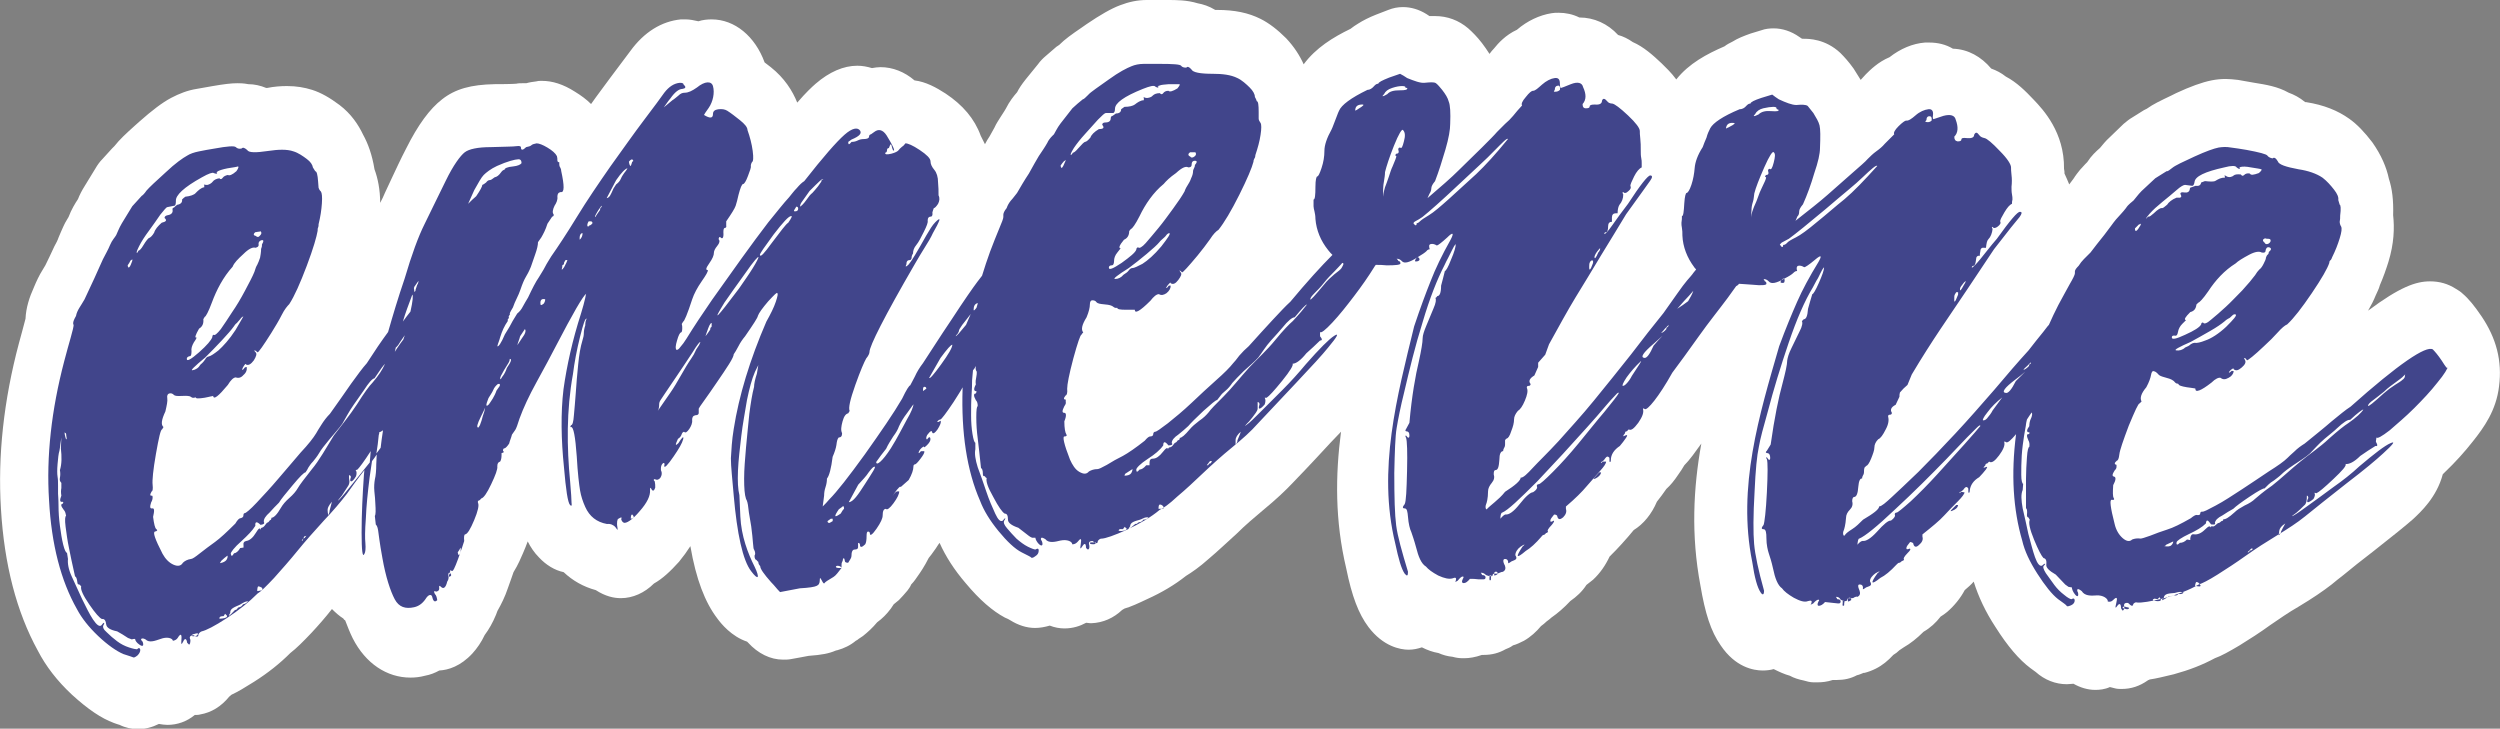
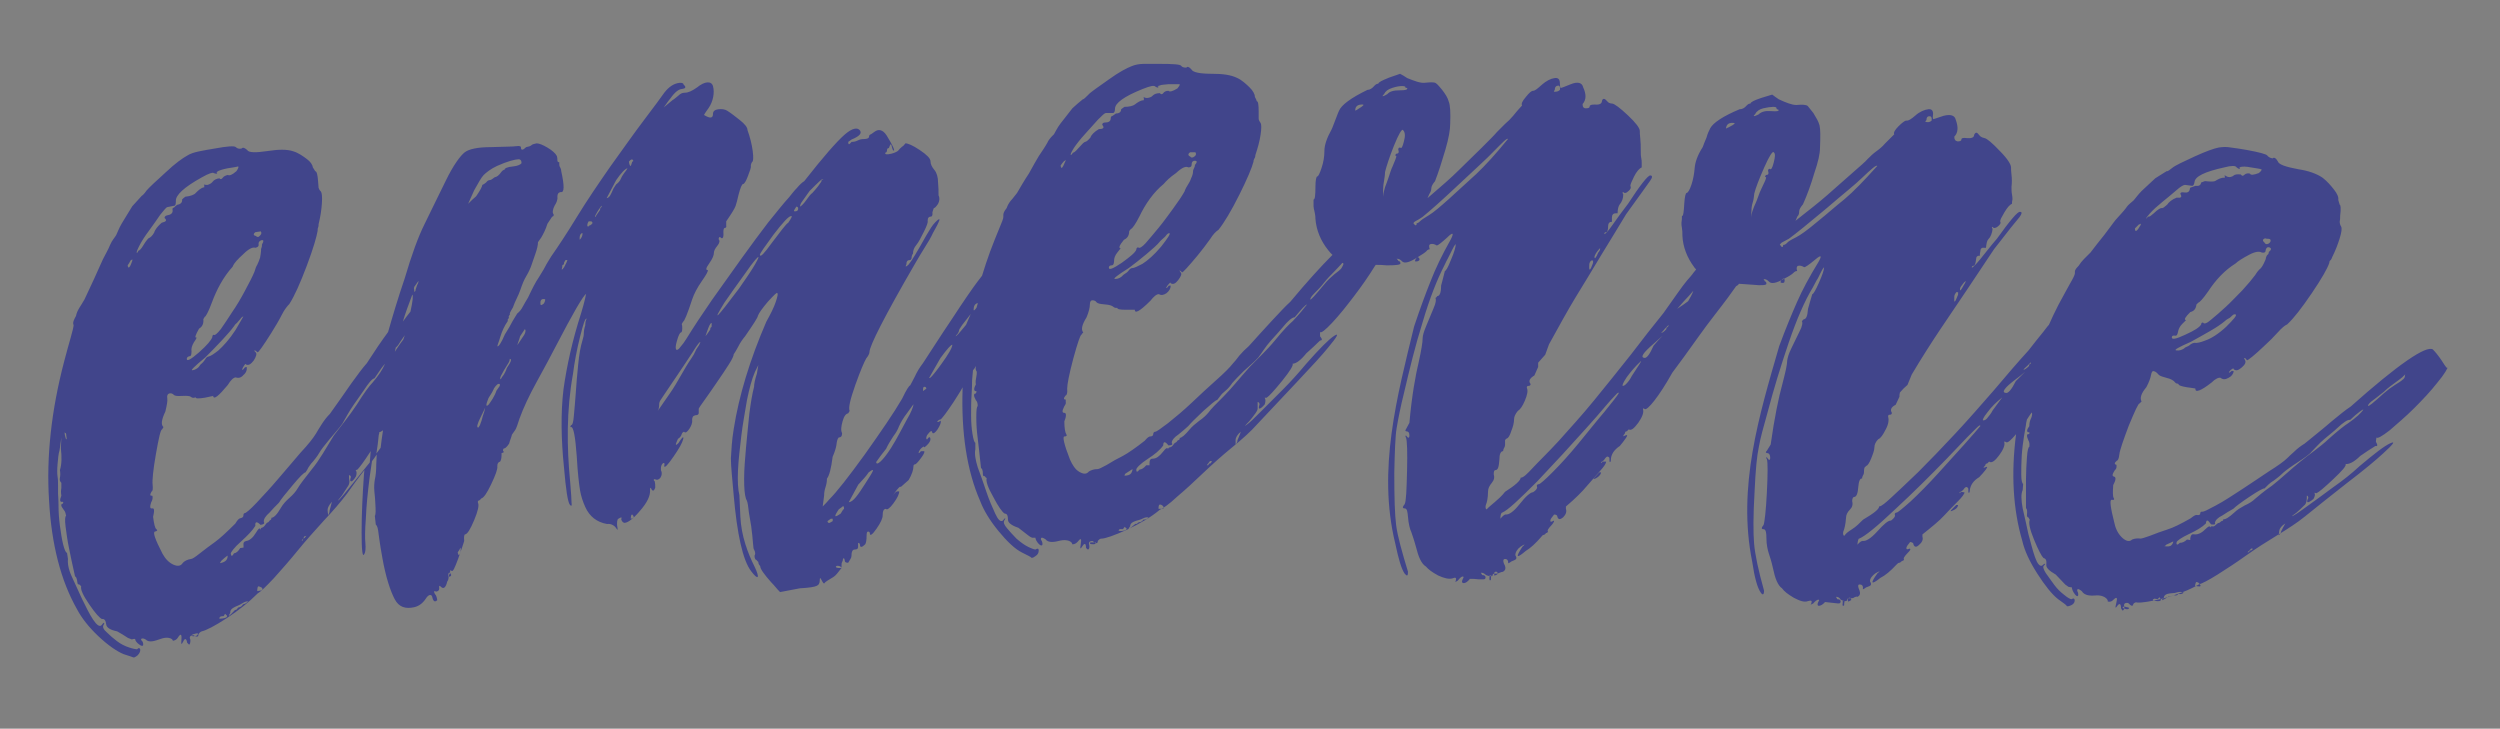
<svg xmlns="http://www.w3.org/2000/svg" version="1.1" id="Capa_1" x="0px" y="0px" viewBox="0 0 528.7 154.1" style="enable-background:new 0 0 528.7 154.1;" xml:space="preserve">
  <rect x="0" y="0" width="528.7" height="154.1" fill="#808080" stroke="none" />
  <style type="text/css">
	.st0{fill:#FFFFFF;}
	.st1{fill:#41458B;}
</style>
  <g>
-     <path class="st0" d="M524.8,66.9c-1.5-2.2-2.7-3.7-4-4.8c-0.4-0.4-0.9-0.7-1.4-1c-1.7-1.1-3.5-1.6-5.5-1.6c-3,0-6.4,1.2-13.1,6.2   c0.7-1.2,1.2-2.2,1.6-3.2c0.3-0.7,0.7-1.4,0.9-2.2c0.7-1.6,1.3-3.3,1.8-4.9c1.2-3.9,1.3-7.2,1-9.9c0.1-3.1-0.2-5.6-0.9-7.7   c-0.5-2.4-1.6-5-3.5-7.7c-1.6-2.1-3.2-3.8-4.9-5c-2.4-1.7-5.3-2.9-9.1-3.5c-0.1,0-0.1,0-0.2,0c-1.2-1-2.4-1.6-3.5-2   c-2.3-1.3-4.8-1.7-7.3-2.1l-3.4-0.6c-0.9-0.1-1.8-0.2-2.6-0.2c-1,0-2,0.1-3,0.3c-2,0.4-4.5,1.3-7.5,2.7l-1,0.5   c-2.3,1.1-3.8,1.8-5.2,2.8c-0.2,0.1-0.4,0.2-0.6,0.3l-2.4,1.5c-0.7,0.4-1.3,0.9-1.9,1.4l-2.9,2.8c-0.9,0.8-1.6,1.7-2.1,2.3   c-0.8,0.7-1.8,1.6-2.7,3c-0.1,0.1-0.3,0.3-0.4,0.4c-0.4,0.4-0.7,0.8-1.1,1.2c-0.4,0.5-0.9,1.1-1.4,1.9c-0.3,0.4-0.6,0.8-0.9,1.2   c-0.3-0.8-0.7-1.6-1-2.3c0-0.3,0-0.6-0.1-1c0.1-7.7-4.4-12.5-6.4-14.6c-1.7-1.8-3.6-3.7-5.9-4.9c-1-0.8-2-1.3-3.1-1.7   c-2.1-2.5-4.9-4.1-8.1-4.2c-1.5-0.9-3.2-1.3-5-1.3c-0.3,0-0.6,0-0.9,0c-2.6,0.2-5.2,1.3-7.5,3.1c-2.4,1-4.1,2.7-5,3.6   c-0.4,0.4-0.7,0.8-1.1,1.2c-0.5-0.8-1-1.6-1.5-2.4c-1-1.4-1.9-2.4-2.8-3.3c-3.2-3-6.7-3-7.8-3c-0.1,0-0.2,0-0.3,0l-0.6-0.4   c-1.7-1.2-3.6-1.8-5.4-1.8c-0.9,0-1.8,0.1-2.6,0.4l-2.3,0.7c-1.4,0.5-2.7,1-3.8,1.7c-0.6,0.3-1.2,0.6-1.7,1   c-3.7,1.6-7.5,3.6-10.2,7c-1.1-1.5-2.3-2.6-3.1-3.4c-1.8-1.7-3.8-3.5-6.1-4.5c-1-0.7-2-1.2-3.1-1.5c-2.2-2.4-5.1-3.7-8.2-3.7h0   c-1.4-0.7-2.9-1-4.4-1c-0.5,0-1,0-1.5,0.1c-2.5,0.4-5.1,1.6-7.3,3.5c-2.4,1.1-4,2.9-4.8,3.9c-0.4,0.4-0.7,0.8-1,1.2   c-0.5-0.8-1-1.5-1.6-2.3c-1-1.3-2-2.3-2.9-3.1c-2-1.7-4.4-2.6-7-2.6c-0.4,0-0.8,0-1.2,0l-0.6-0.4c-1.6-1-3.3-1.5-5-1.5   c-1.1,0-2.1,0.2-3.1,0.6L291,3.1c-1.5,0.6-2.7,1.2-3.8,1.9c-0.5,0.3-1.1,0.7-1.6,1.1c-3.7,1.8-7.3,4-9.9,7.5   c-0.8-1.8-2-3.7-3.7-5.5c-1.8-1.8-3.6-3.2-5.4-4.1c-2.6-1.3-5.5-1.9-9.2-1.9H257c-1.3-0.8-2.6-1.2-3.7-1.4C251,0,248.8,0,246.8,0   l-0.9,0l-3.4,0c-1.9,0-3.8,0.4-5.6,1.1c-1.9,0.7-4.3,2.1-7.1,4l-1,0.7c-2.2,1.5-3.6,2.5-4.8,3.7c-0.2,0.1-0.4,0.3-0.6,0.4l-2.2,1.9   c-0.6,0.5-1.2,1.1-1.7,1.8l-2.6,3.2c-0.8,1-1.4,1.9-1.8,2.7c-0.7,0.8-1.6,1.9-2.4,3.5c-0.1,0.2-0.2,0.3-0.3,0.5   c-0.3,0.5-0.6,0.9-0.9,1.4c-0.3,0.5-0.8,1.2-1.2,2.1c-0.3,0.5-0.6,1.1-1,1.8c-0.4,0.6-0.7,1.1-1,1.7c-0.3-0.6-0.6-1.2-0.9-1.8   c-1.3-3.6-3.8-6.5-7.4-8.9c-2-1.3-4.2-2.5-6.6-2.8c-2.1-1.8-4.6-2.8-7.2-2.8c-0.6,0-1.2,0.1-1.8,0.2c-1-0.3-2-0.5-3.1-0.5   c-2.9,0-5.9,1.3-8.8,3.8c-0.8,0.7-2,1.8-3.9,4c-1-2.5-2.7-5.2-5.6-7.5c-0.5-0.4-0.9-0.7-1.3-1c-2-5.5-6.3-9.1-11.2-9.1   c-0.9,0-1.9,0.1-2.8,0.4c-0.9-0.2-1.8-0.4-2.7-0.4c-0.3,0-0.6,0-1,0c-4.1,0.4-7.8,2.7-10.7,6.7c-0.7,0.9-2.1,2.8-4.2,5.6   c-1.3,1.8-2.7,3.6-4.1,5.6c-1-1-2.1-1.8-3.4-2.6c-2.5-1.6-4.8-2.3-7-2.3c-0.4,0-0.8,0-1.1,0.1c-0.8,0.1-1.5,0.2-2.2,0.4   c-0.3,0-0.5,0-0.8,0c-0.4,0-0.9,0-1.3,0.1c0,0-0.9,0.1-4.6,0.1c-5,0.1-8.3,1-11.1,3.2c-2.6,2-5.1,5.4-7.6,10.4   c-1.2,2.3-2.2,4.5-3.1,6.4c-0.5,1.1-1,2.1-1.4,3c-0.3,0.7-0.6,1.4-1,2.1c0-2.8-0.5-5.2-1.2-7.1c-0.5-3.1-1.4-5.5-2.4-7.3   c-1-2.1-2.5-4.4-5-6.3c-2-1.5-3.9-2.6-5.8-3.2c-1.6-0.5-3.3-0.8-5.3-0.8c-1.3,0-2.7,0.1-4.2,0.4c-0.1,0-0.1,0-0.2,0   c-1.2-0.5-2.5-0.8-3.8-0.8h0c-1-0.2-1.8-0.2-2.3-0.2c-1.3,0-2.9,0.2-5.2,0.6l-3.4,0.6c-1.9,0.3-3.7,1-5.4,1.9c-1.9,1-4.1,2.7-6.7,5   l-0.9,0.8c-2,1.8-3.3,3-4.4,4.4c-0.2,0.2-0.3,0.3-0.5,0.5l-2,2.2c-0.6,0.6-1.1,1.3-1.5,2l-2.2,3.6c-0.7,1.1-1.2,2.1-1.5,2.9   c-0.6,0.9-1.4,2.2-2,3.8c-0.1,0.2-0.2,0.3-0.3,0.5c-0.3,0.5-0.6,1-0.8,1.5c-0.3,0.6-0.6,1.4-1,2.3c-0.2,0.6-0.5,1.2-0.9,1.9   c-0.7,1.5-1.3,2.8-1.9,4l-0.6,1c-0.7,1.1-1.3,2.4-1.8,3.6c-1,2.2-1.7,4.4-1.8,6.7C5,69,4.5,70.7,4,72.6c-3.2,12-4.5,23.8-3.8,35   c0.7,11.8,3.3,21.8,7.8,30c1.7,3.3,4.1,6.4,7.2,9.3c3.4,3.1,6.2,5,8.9,6c0.5,0.2,0.9,0.3,1.2,0.4c1.2,0.6,2.6,0.9,3.9,0.9   c1.5,0,3-0.4,4.4-1.1c0.6,0.1,1.2,0.2,1.8,0.2h0c2.1,0,4.1-0.7,5.8-2.1c0.4,0,0.8,0,1.1-0.1c2.4-0.4,4.5-1.7,6.2-3.8   c0.2-0.1,0.3-0.3,0.5-0.4c1.3-0.6,2.8-1.5,4.7-2.7c3-1.9,5.5-3.9,7.7-6.1c1.3-1,2.7-2.4,4.5-4.3c1.4-1.5,2.9-3.2,4.3-5   c0.8,0.8,1.6,1.5,2.4,2c0.1,0.2,0.2,0.3,0.4,0.4c0.5,1.3,1,2.6,1.6,3.8c2.7,5.3,7.2,8.3,12.2,8.3c1,0,2-0.1,3.1-0.4   c1.1-0.2,2.1-0.6,3-1.1c1.9-0.1,4.5-0.9,7-3.6c1-1.1,1.9-2.4,2.6-3.9c0.9-1.2,1.7-2.6,2.4-4.3c0.1-0.3,0.2-0.5,0.3-0.8   c0.8-1.4,1.6-3,2.2-4.8c0.6-1.6,0.9-2.6,1.2-3.4c1-1.6,1.6-3.1,2-4c0.4-0.9,0.7-1.7,1-2.5c0.6,1.2,1.4,2.4,2.4,3.4   c1.5,1.6,3.3,2.7,5.2,3.1c1.9,1.8,4.2,3.1,6.8,3.8c2,1.3,3.8,1.7,5.3,1.7c2.5,0,5-1.1,7-3.1c1.8-1,3.5-2.6,5.3-4.6   c0.9-1.1,1.7-2.2,2.4-3.3c1.2,7,3.1,11.9,5.7,15.3c0.8,1.1,3,3.8,6.3,4.9l0.2,0.2c2.1,2.3,4.7,3.6,7.4,3.6c0.5,0,1.1,0,1.6-0.1   c1.5-0.3,2.4-0.4,3.8-0.7c2.8-0.2,4.3-0.5,5.7-1.1c0.1,0,0.2-0.1,0.4-0.1c1.4-0.4,2.7-1,3.9-2c0.2-0.1,0.4-0.2,0.6-0.4   c0.3-0.2,0.6-0.4,0.9-0.6c1-0.8,2-1.7,3-2.9c1.1-0.8,2-1.7,2.9-2.9c0.2-0.3,0.4-0.6,0.6-0.9c0.4-0.3,0.7-0.6,1.1-0.9   c0.6-0.6,1.2-1.3,1.8-2c0.3-0.4,0.6-0.8,0.8-1.3c0.7-0.7,1.1-1.4,1.4-1.8c0.5-0.7,1.4-2,2.3-3.8c0.4-0.5,0.8-1,1.2-1.6   c0.4-0.5,0.7-1.1,1.1-1.6c1.3,2.9,3.1,5.7,5.5,8.5c3,3.6,5.7,5.9,8.3,7.3c0.5,0.2,0.9,0.4,1.2,0.6c1.6,1,3.4,1.6,5.2,1.6   c1,0,2.1-0.2,3.1-0.5c1,0.4,2.1,0.6,3.1,0.6h0c1.8,0,3.3-0.5,4.6-1.2c0.3,0,0.6,0.1,0.9,0.1c0.1,0,0.2,0,0.2,0   c2.5-0.1,4.7-1.1,6.5-2.8c0.2-0.1,0.3-0.2,0.5-0.3c1.4-0.4,2.9-1.1,4.8-2c3.1-1.4,5.8-3,8.2-4.9c1.3-0.8,2.9-1.9,4.8-3.6   c1.9-1.6,3.9-3.5,6-5.4c1.7-1.7,3.6-3.3,5.5-4.9c2.8-2.3,4.8-4.2,6.4-5.9c0.7-0.7,1.4-1.5,2.3-2.4c1.6-1.7,3.5-3.7,5.6-6   c0.8-0.8,1.5-1.6,2.2-2.3c-1.2,9.2-1.3,18.8,1.1,28.9c1.2,5.9,2.6,9.6,4.7,12.4c3.1,4.1,6.7,4.8,8.5,4.8c1,0,1.9-0.2,2.8-0.5   c1.2,0.6,2.3,1,3.5,1.2c0.9,0.4,1.9,0.7,3,0.8c0.7,0.2,1.4,0.3,2.1,0.3c0.1,0,0.3,0,0.4,0c1,0,2.3-0.2,3.7-0.7c0.1,0,0.3,0,0.4,0   c1.7,0,3.2-0.4,4.6-1.2c0.5-0.2,1-0.4,1.4-0.7c0,0,0.1,0,0.1-0.1c0.8-0.2,1.6-0.6,2.4-1c1.4-0.8,2.6-1.9,3.6-3.1   c0.4-0.3,0.8-0.6,1.2-1c0.4-0.3,0.7-0.5,1-0.8c1.3-0.9,2.7-2.1,4-3.5c1.3-0.9,2.5-2,3.4-3.4c0.4-0.3,0.9-0.7,1.4-1.1   c1.5-1.4,2.6-3,3.5-4.9c0.9-0.9,1.8-1.8,2.5-2.6c0.9-1,1.8-2,2.6-3c2.1-1.3,3.8-3.4,4.9-6c0.7-0.9,1.4-1.8,2-2.7   c0.9-0.8,1.7-1.8,2.5-3c0.5-0.7,0.9-1.3,1.3-2c1.2-1.2,2.3-2.8,3.6-4.6c-1.7,9.4-2.2,19.4-0.2,30c1,5.9,2.2,9.7,4.3,12.7   c3.1,4.6,6.9,5.3,8.9,5.3c0.8,0,1.6-0.1,2.3-0.3c1.2,0.6,2.3,1.1,3.4,1.4c0.9,0.5,1.9,0.8,2.9,1c0.7,0.2,1.4,0.4,2.1,0.4   c0.3,0,0.6,0,0.9,0c0.9,0,2-0.1,3.2-0.5l0,0c0.3,0,0.6,0,0.9,0c1.5,0,2.9-0.3,4.2-1c0.5-0.1,0.9-0.3,1.4-0.5c0.1,0,0.1,0,0.2,0   c0.8-0.2,1.6-0.5,2.4-0.9c1.4-0.7,2.6-1.7,3.7-2.9c0.5-0.3,0.9-0.6,1.3-1c0.3-0.2,0.6-0.4,0.9-0.6c1.4-0.8,2.8-1.9,4.2-3.3   c1.4-0.8,2.6-1.9,3.6-3.2c0.5-0.3,0.9-0.6,1.4-1c1.5-1.3,2.8-2.9,3.7-4.6c0.7-0.6,1.4-1.2,1.9-1.8c1,3.2,2.5,6.4,4.6,9.6   c2.6,4.1,5,6.9,7.4,8.7c0.4,0.3,0.8,0.6,1.1,0.8c1.9,1.7,4.2,2.6,6.6,2.6c0.5,0,1-0.1,1.4-0.1c1.4,0.8,3,1.3,4.6,1.3h0   c0.9,0,2-0.1,3.1-0.6c0.4,0.1,0.8,0.2,1.2,0.3c0.4,0.1,0.9,0.1,1.3,0.1c2,0,3.8-0.6,5.5-1.8c0.1-0.1,0.3-0.1,0.4-0.2   c1.4-0.2,3-0.6,5.1-1.1c3.3-0.9,6.1-2,8.7-3.4c1.4-0.5,3-1.4,5.2-2.7c2.1-1.3,4.3-2.7,6.5-4.3c1.9-1.3,3.9-2.7,6-3.9   c3-1.8,5.2-3.3,7-4.7c0.7-0.6,1.6-1.3,2.5-2c1.7-1.4,3.8-3.1,6.3-5c4.2-3.3,6.8-5.4,8.4-6.8c1.6-1.5,5-4.6,6.3-9.5   c0.1-0.1,0.3-0.3,0.4-0.4c2.2-2.1,4.2-4.3,6-6.6c2.3-2.9,4.9-6.5,5.5-11.6C529.2,76.3,527.9,71.5,524.8,66.9" />
-     <path class="st1" d="M516.4,76.3c-0.8-1.2-1.5-2-1.9-2.4c-1.4-0.9-7.3,3.1-17.4,12.1c-1.1,0.7-2.4,1.8-4,3.1   c-1.6,1.4-3.5,2.9-5.7,4.7c-0.8,0.5-1.5,1-2.2,1.7c-0.7,0.6-1.2,1.1-1.4,1.3c-0.8,0.8-2.1,1.7-4,2.9c-1.8,1.2-3.7,2.5-5.7,3.8   c-2,1.3-3.8,2.5-5.5,3.4c-1.7,0.9-2.6,1.4-2.9,1.3c-0.2,0-0.4,0.1-0.4,0.4c0,0.3-0.3,0.4-0.8,0.3c-0.2,0-0.6,0.2-1.2,0.7   c-2.1,1.2-3.7,2-5,2.4c-1.2,0.4-2.4,0.8-3.6,1.3c-1.1,0.4-1.8,0.6-2,0.6c-0.7-0.1-1.3,0-1.8,0.2c-0.5,0.5-1.2,0.4-2-0.3   c-0.8-0.7-1.4-1.7-1.7-3c-0.9-3.5-1.1-5.2-0.6-5.1c0.5,0.1,0.6-0.1,0.4-0.4s-0.2-1.2-0.1-2.7c0.6-1.1,0.6-1.7,0.2-1.8   c-0.5-0.1-0.4-0.5,0.1-1.3c0.3-0.3,0.4-0.5,0.4-0.8c0-0.2,0-0.3,0-0.4c-0.5-0.1-0.5-0.4,0.1-0.9c0.2,0,0.4-0.4,0.5-1.3   c0.1-0.9,0.8-2.9,2-6.1c1.3-3.1,2-4.7,2.3-4.7c0.2-0.2,0.2-0.2,0.4-0.4c-0.4-0.7-0.1-1.7,1-3c0.6-1.1,0.9-2,1-2.6   c0.1-0.6,0.3-0.9,0.6-0.8c0.4,0.1,0.6,0.3,0.9,0.6c0.4,0.7,2.3,0.7,3.2,1.4c0.2,0.1,0.4,0.5,0.7,0.6c0.1,0,0.2,0,0.4,0.1   c0,0.3,0.6,0.5,1.8,0.7c0.6,0.1,0.9,0.1,1.4,0.2c0.1,0,0.2,0,0.4,0.1c-0.1,0.9,1.1,0.5,3.4-1.3c0.8-0.8,1.5-1.1,1.9-1   c0.5,0.4,1,0.4,1.7,0c0.6-0.3,1-0.8,1.1-1.4c-0.1,0-0.2,0-0.4-0.1c-0.3,0.3-0.5,0.4-0.6,0.4c-0.1,0,0-0.2,0.2-0.4   c0.5-0.5,0.8-0.6,0.8-0.3c0.5,0.4,1,0.2,1.7-0.4c0.7-0.6,0.9-1.1,0.7-1.5s-0.3-0.5-0.1-0.5c0.1,0,0.3,0.2,0.5,0.5   c0.2,0,1.5-1,3.6-3c1.1-1,2.1-2,2.9-2.9c0.8-0.9,1.5-1.5,2-1.7c1.4-1.3,3.1-3.5,5.2-6.6c2.1-3.1,3.3-5.2,3.7-6.4   c0-0.3,0.1-0.5,0.3-0.6c0.1-0.1,0.2-0.3,0.3-0.6c0.7-1.4,1.2-2.7,1.6-4c0.4-1.3,0.5-2.1,0.3-2.5c-0.2-0.3-0.3-0.7-0.3-1   c0.1-0.5,0.1-0.8,0.1-1.3c0.2-1.5,0.1-2.3-0.1-2.3c-0.1-0.4-0.2-0.6-0.3-1c0.1-0.6-0.2-1.3-0.9-2.2c-0.7-0.9-1.5-1.8-2.4-2.5   c-1.3-0.9-3.1-1.5-5.1-1.8c-2.7-0.5-4.2-1-4.4-1.7c-0.4-0.7-0.8-0.9-1.1-0.6c-0.5-0.1-0.9-0.3-1.1-0.6c-0.2-0.3-1.7-0.7-4.4-1.2   c-1.2-0.2-2.4-0.4-3.3-0.5c-1-0.2-1.9-0.1-2.6,0c-1,0.2-2.7,0.8-5.1,1.9c-2.4,1.1-4.1,1.9-4.7,2.4c-0.5,0.4-1,0.8-1.2,0.7   c-1,0.6-1.4,0.9-2.4,1.5c-1.2,1.1-1.7,1.6-2.9,2.7c-0.8,0.8-1.4,1.7-1.7,2c-0.3,0.3-1.1,0.8-1.6,1.6c-0.6,0.8-1.4,1.6-2.1,2.4   c-0.6,0.7-1.4,1.9-2.5,3.3c-1.1,1.4-2.1,2.6-2.9,3.7c-0.5,0.5-1,1-1.4,1.4c-0.4,0.4-0.8,0.9-1.1,1.4c-0.5,0.5-0.8,0.9-0.8,1.2   c0,0.2,0,0.3,0,0.4c0,0.3-0.4,1.1-1.1,2.3c-0.7,1.3-1.5,2.7-2.4,4.4c-0.7,1.4-1.4,2.8-2,4.2c-0.4,0.4-0.7,0.9-1.2,1.5   c-1,1.2-2,2.5-3.1,3.9c-2.2,2.4-4.6,5.2-7.3,8.4c-2.7,3.1-5.4,6.2-8.2,9.2c-2.8,3-5.4,5.7-7.8,8.1c-2.5,2.4-4.4,4.2-5.6,5.3   c-1.3,1.2-2.2,2-2.7,2c0,0.6-1.2,1.5-3.4,2.8c-0.8,0.8-1.5,1.5-2.3,2c-0.8,0.5-1.3,0.9-1.5,1.2c-0.3,0.6-0.6-0.3-0.3-0.9   c0.1-0.2,0.4-1.2,0.5-2.7c0-0.6,0.3-1.2,0.8-1.7c0.5-0.5,0.7-1.1,0.5-1.8c0-0.6,0.2-0.9,0.4-0.9c0.5,0,0.8-0.7,0.9-2.2   c0.1-1.2,0.4-1.8,0.8-1.7c0-0.3,0.1-0.5,0.2-0.7c0.1-0.1,0.2-0.4,0.2-0.7c0-0.4,0-0.5,0.1-0.9c0.2-0.2,0.2-0.2,0.4-0.4   c0.2,0,0.6-0.5,1-1.5c0.4-1,0.7-1.8,0.7-2.4c0-0.6,0.3-1.2,0.8-1.7c0.5-0.2,1-0.9,1.6-2.1c0.6-1.1,0.7-2,0.5-2.7   c0-0.3,0.1-0.4,0.4-0.4c0.2,0,0.4-0.1,0.4-0.4c-0.4-0.6-0.2-1.2,0.8-1.7c0.3-0.7,0.5-1,0.8-1.7c0-0.4,0-0.5,0.1-0.9   c0.6-0.7,0.9-1,1.6-1.6c0.4-0.9,0.5-1.3,0.9-2.2c2.2-3.7,4.2-6.8,6-9.5c1.8-2.7,3.7-5.5,5.8-8.6c2.1-3.1,3.9-5.9,5.6-8.4   c3-3.9,4.8-6.1,5.4-6.8c0.5-0.7,0.6-1.1,0.1-1.1c-0.5-0.1-2.1,1.8-4.9,5.7c-1.4,1.6-2.5,3.1-3.5,4.3c-1,1.2-1.6,1.8-1.8,1.8   c0-0.3,0.2-0.4,0.4-0.4c0.2,0,0.4-0.4,0.5-1.3c0-0.6,0.3-0.9,0.8-0.8c0-0.4,0-0.5,0.1-0.9c0-0.6,0.3-0.9,0.8-0.8c0.1,0,0.2,0,0.4,0   c0.1-0.9,0.2-1.5,0.5-1.8c0.5-0.5,0.8-1.3,0.9-2.2c-0.2-0.3-0.2-0.5,0-0.4c0.2,0.3,0.6,0.3,1.1-0.1c0.5-0.4,0.7-0.7,0.5-1.1   c0-0.3,0.3-0.9,0.9-1.9c0.6-1,1.1-1.6,1.6-1.8c0-0.4,0-0.5,0.1-0.9c0-0.3,0-0.7-0.1-1.1c-0.1-0.5-0.1-1-0.1-1.6   c0.1-0.9,0.1-1.7,0-2.5c-0.1-0.8-0.1-1.3-0.1-1.6c0-0.6-0.7-1.8-2.4-3.5c-1.6-1.7-2.7-2.6-3.2-2.7c-0.5-0.1-0.9-0.3-1.1-0.6   c-0.5-0.7-0.8-0.7-1.1-0.1c0,0.6-0.6,0.8-1.6,0.7c-0.7-0.1-1.1,0-1.1,0.3c0,0.3-0.3,0.4-0.8,0.4c-0.5-0.1-0.7-0.4-0.7-1   c0.8-0.8,0.9-2,0.3-3.6c-0.2-0.9-1.1-1.2-2.6-0.8c-1.3,0.4-2,0.7-2.1,0.7c-0.1,0-0.2-0.3-0.1-0.9c0.1-0.9-0.3-1.3-1-1.2   c-0.8,0.1-1.8,0.5-2.7,1.3c-0.8,0.7-1.5,1.2-2,1.1c-0.2,0-0.8,0.4-1.6,1.2c-0.8,0.8-1.1,1.4-0.9,1.7c-0.8,0.8-1.2,1.2-2,2   c-0.5,0.6-1.1,1.1-1.8,1.6c-0.7,0.5-1.3,1.1-1.8,1.6c-0.5,0.6-1.7,1.6-3.4,3.1c-1.7,1.5-3.4,3-5.1,4.5c-1.7,1.5-4,3.3-6.8,5.5   c0.2-0.3,0.2-0.5,0.4-0.9c0.3-0.3,0.4-0.6,0.4-1.1c0-0.4,0.3-0.9,0.8-1.5c0.9-2,1.7-4.2,2.4-6.6c0.8-2.3,1.2-4.1,1.2-5.3   c0.1-2.4,0.1-4-0.1-4.8c-0.2-0.8-0.7-1.6-1.3-2.6c-0.5-0.6-0.9-1.1-1.2-1.5c-0.4-0.3-1.3-0.3-2.4-0.2c-0.9,0-2.2-0.5-3.7-1.2   c-0.6-0.4-0.9-0.6-1.4-1c-0.9,0.3-1.4,0.4-2.3,0.7c-1.5,0.5-2.3,0.9-2.3,1.2c-0.3,0-0.5,0.1-0.8,0.4c-0.5,0.6-1,0.8-1.5,0.8   c-3.6,1.5-5.6,2.9-6.2,4c-0.3,0.6-0.6,1.2-0.8,2c-0.3,0.7-0.6,1.4-0.8,2c-1.1,1.7-1.6,3.2-1.7,4.4c-0.1,1.2-0.3,2.4-0.7,3.6   c-0.4,1.2-0.8,1.7-1,1.7c-0.2,0-0.4,0.7-0.5,2.2c-0.1,1.8-0.2,2.7-0.5,2.7c0,0.5,0,0.8-0.1,1.4c0,0.3,0,0.7,0.1,1.1   c0.1,0.5,0.1,1,0.1,1.6c0.1,2.4,1,4.7,2.5,6.7c0.1,0.2,0.3,0.3,0.4,0.5c-0.2,0.2-0.3,0.4-0.5,0.6c-0.4,0.6-0.9,1.1-1.4,1.7   c-0.5,0.6-1.2,1.5-2.1,2.8c-0.9,1.3-1.9,2.7-2.9,4.1c-2.1,2.6-4.4,5.5-6.9,8.8c-2.6,3.3-5.2,6.5-7.8,9.7c-2.6,3.2-5.2,6-7.5,8.6   c-2.4,2.6-4.3,4.4-5.4,5.6c-1.2,1.3-2.1,2.2-2.6,2.1c0,0.6-1.1,1.6-3.3,3c-0.7,0.9-1.5,1.6-2.2,2.2c-0.7,0.6-1.2,1-1.5,1.3   c-0.3,0.6-0.6-0.2-0.3-0.9c0.1-0.2,0.4-1.2,0.4-2.7c0-0.6,0.3-1.2,0.8-1.8c0.5-0.6,0.6-1.2,0.4-1.8c0-0.6,0.1-0.9,0.4-0.9   c0.5,0,0.7-0.7,0.8-2.2c0-1.2,0.3-1.8,0.8-1.8c0-0.3,0.1-0.5,0.2-0.7c0.1-0.1,0.2-0.4,0.2-0.7c0-0.4,0-0.5,0-0.9   c0.1-0.2,0.2-0.3,0.4-0.4c0.2,0,0.6-0.5,0.9-1.5c0.4-1,0.6-1.8,0.6-2.5c0-0.6,0.3-1.2,0.8-1.8c0.5-0.3,1-1,1.5-2.2   c0.5-1.2,0.7-2.1,0.4-2.7c0-0.3,0.1-0.4,0.4-0.4c0.2,0,0.4-0.1,0.4-0.4c-0.5-0.6-0.2-1.2,0.8-1.8c0.3-0.7,0.5-1.1,0.8-1.8   c0-0.4,0-0.5,0-0.9c0.6-0.7,0.9-1,1.5-1.7c0.3-0.9,0.5-1.3,0.8-2.2c2.1-3.8,3.9-7.1,5.6-9.9c1.7-2.8,3.5-5.7,5.4-8.9   c2-3.2,3.7-6.1,5.3-8.7c2.9-4,4.6-6.4,5.1-7.1c0.5-0.7,0.5-1.1,0-1.1c-0.5,0-2.1,2-4.7,6c-1.3,1.7-2.4,3.2-3.3,4.5   c-0.9,1.3-1.5,1.9-1.7,1.9c0-0.3,0.1-0.4,0.4-0.4c0.2,0,0.4-0.4,0.4-1.3c0-0.6,0.3-0.9,0.8-0.9c0-0.4,0-0.5,0-0.9   c0-0.6,0.3-0.9,0.8-0.9c0.1,0,0.2,0,0.4,0c0-0.9,0.2-1.5,0.4-1.8c0.5-0.6,0.8-1.3,0.8-2.2c-0.2-0.3-0.2-0.5,0-0.5   c0.2,0.3,0.6,0.3,1.1-0.2c0.5-0.4,0.6-0.8,0.4-1.1c0-0.3,0.3-1,0.8-2c0.5-1,1.1-1.7,1.6-1.9c0-0.4,0-0.5,0-0.9c0-0.3,0-0.7-0.1-1.1   c-0.1-0.5-0.1-1-0.1-1.6c0-0.9,0-1.7-0.1-2.5c-0.1-0.8-0.1-1.3-0.1-1.6c0-0.6-0.8-1.7-2.5-3.3c-1.7-1.6-2.8-2.4-3.3-2.5   c-0.5,0-0.9-0.2-1.1-0.5c-0.5-0.6-0.9-0.7-1.1-0.1c0,0.6-0.5,0.9-1.5,0.8c-0.7,0-1.1,0.1-1.1,0.4c0,0.3-0.3,0.4-0.8,0.4   c-0.5,0-0.7-0.3-0.7-0.9c0.8-0.9,0.8-2.1,0.1-3.6c-0.2-0.9-1.1-1.2-2.6-0.6c-1.2,0.5-2,0.8-2.1,0.8c-0.1,0-0.2-0.3-0.2-0.9   c0-0.9-0.3-1.3-1.1-1.2c-0.8,0.1-1.8,0.6-2.7,1.4c-0.8,0.7-1.4,1.3-1.9,1.3c-0.3,0-0.8,0.4-1.5,1.3c-0.8,0.9-1,1.5-0.8,1.8   c-0.8,0.9-1.2,1.3-1.9,2.2c-0.5,0.6-1.1,1.2-1.7,1.7c-0.6,0.6-1.2,1.2-1.7,1.7c-0.5,0.6-1.6,1.7-3.2,3.3c-1.6,1.6-3.3,3.2-4.9,4.8   c-1.6,1.6-3.8,3.5-6.6,5.9c0.2-0.4,0.2-0.5,0.4-0.9c0.2-0.3,0.4-0.7,0.4-1.1c0-0.5,0.3-1,0.8-1.6c0.8-2.1,1.5-4.3,2.2-6.7   c0.7-2.4,1-4.2,1-5.4c0.1-2.4,0-4-0.3-4.7c-0.2-0.8-0.7-1.6-1.4-2.5c-0.5-0.6-0.9-1.1-1.3-1.4c-0.4-0.3-1.3-0.2-2.4-0.1   c-0.9,0.1-2.2-0.4-3.7-1c-0.6-0.4-0.9-0.6-1.5-0.9c-0.9,0.3-1.4,0.5-2.3,0.8c-1.5,0.6-2.3,1-2.3,1.3c-0.3,0-0.5,0.1-0.8,0.4   c-0.5,0.6-1,0.9-1.5,0.9c-3.5,1.7-5.5,3.2-6,4.4c-0.3,0.6-0.5,1.3-0.8,2c-0.3,0.7-0.5,1.4-0.8,2c-1,1.8-1.5,3.3-1.5,4.5   c0,1.2-0.2,2.4-0.6,3.6c-0.4,1.2-0.7,1.8-0.9,1.8c-0.2,0-0.4,0.7-0.4,2.2c0,1.8-0.1,2.7-0.4,2.7c0,0.5,0,0.8,0,1.4   c0,0.3,0.1,0.7,0.2,1.1c0.1,0.4,0.2,1,0.2,1.6c0.2,2.4,1.1,4.6,2.7,6.6c0.3,0.4,0.6,0.7,0.9,1c-2.4,2.4-5.4,5.7-8.9,9.9   c-1,0.9-2.2,2.2-3.7,3.8c-1.5,1.6-3.2,3.5-5.1,5.6c-0.7,0.6-1.4,1.3-2,2c-0.6,0.8-1,1.3-1.3,1.6c-0.7,0.9-1.9,2.1-3.6,3.6   c-1.7,1.5-3.4,3.1-5.2,4.8c-1.8,1.7-3.5,3.1-5,4.3c-1.6,1.2-2.4,1.8-2.7,1.8c-0.2,0-0.4,0.2-0.4,0.5c0,0.3-0.2,0.5-0.7,0.5   c-0.2,0-0.6,0.3-1.1,0.9c-1.9,1.5-3.5,2.6-4.6,3.2c-1.2,0.6-2.3,1.2-3.4,1.9c-1.1,0.6-1.7,0.9-2,0.9c-0.7,0-1.3,0.2-1.8,0.5   c-0.5,0.6-1.1,0.6-2,0.1s-1.5-1.5-2-2.6c-1.3-3.3-1.6-4.9-1.2-4.9c0.5,0,0.6-0.2,0.4-0.5s-0.4-1.2-0.4-2.7c0.5-1.2,0.4-1.8,0-1.8   c-0.5,0-0.5-0.4,0-1.4c0.2-0.3,0.4-0.6,0.3-0.9c0-0.2,0-0.3,0-0.5c-0.5,0-0.5-0.3,0-0.9c0.2,0,0.4-0.5,0.3-1.4c0-0.9,0.4-3,1.3-6.4   c0.9-3.3,1.5-5,1.7-5c0.1-0.2,0.2-0.3,0.4-0.5c-0.5-0.6-0.3-1.6,0.7-3.2c0.5-1.2,0.7-2.1,0.7-2.7c0-0.6,0.2-0.9,0.5-0.9   c0.4,0,0.7,0.1,0.9,0.4c0.5,0.6,2.3,0.3,3.3,0.8c0.2,0.1,0.5,0.4,0.7,0.4c0.1,0,0.2,0,0.4,0c0,0.3,0.6,0.4,1.8,0.4   c0.6,0,0.9,0,1.5,0c0.1,0,0.2,0,0.4,0c0,0.9,1.1,0.3,3.3-1.9c0.7-0.9,1.3-1.4,1.8-1.4c0.5,0.3,1,0.2,1.6-0.2c0.6-0.5,0.9-1,0.9-1.6   c-0.1,0-0.2,0-0.4,0c-0.2,0.3-0.4,0.5-0.5,0.5c-0.1,0-0.1-0.1,0.2-0.5c0.5-0.6,0.7-0.8,0.7-0.5c0.5,0.3,1,0.1,1.6-0.7   c0.6-0.8,0.8-1.3,0.5-1.6c-0.2-0.3-0.3-0.4-0.2-0.4c0.1,0,0.3,0.2,0.5,0.4c0.2,0,1.3-1.2,3.3-3.6c1-1.2,1.8-2.3,2.6-3.4   c0.7-1.1,1.3-1.7,1.8-2c1.2-1.5,2.7-4,4.4-7.4c1.7-3.4,2.7-5.8,3-7c0-0.3,0.1-0.5,0.2-0.7c0.1-0.1,0.2-0.4,0.2-0.7   c0.5-1.5,0.9-2.9,1.1-4.3c0.2-1.3,0.2-2.2,0-2.5c-0.2-0.3-0.4-0.6-0.4-0.9c0-0.5,0-0.8,0-1.4c0-1.5-0.1-2.3-0.4-2.3   c-0.1-0.4-0.2-0.5-0.4-0.9c0-0.6-0.4-1.3-1.1-2c-0.7-0.7-1.7-1.6-2.6-2c-1.4-0.7-3.2-0.9-5.2-0.9c-2.7,0-4.2-0.3-4.5-0.9   c-0.5-0.6-0.9-0.7-1.1-0.4c-0.5,0-0.9-0.1-1.1-0.4c-0.2-0.3-1.7-0.4-4.5-0.4c-1.2,0-2.4,0-3.4,0c-1,0-1.9,0.2-2.6,0.5   c-1,0.4-2.6,1.2-4.8,2.8c-2.2,1.6-3.8,2.6-4.4,3.3c-0.5,0.5-0.9,0.9-1.1,0.9c-0.9,0.7-1.3,1.1-2.2,1.9c-1,1.3-1.5,1.9-2.5,3.2   c-0.7,0.9-1.2,2-1.4,2.3c-0.3,0.3-1,0.9-1.4,1.8c-0.5,0.9-1.2,1.9-1.8,2.8c-0.5,0.8-1.2,2.1-2.1,3.7c-1,1.5-1.8,2.9-2.5,4.1   c-0.5,0.6-0.9,1.2-1.3,1.6c-0.4,0.5-0.7,1-0.9,1.6c-0.5,0.6-0.7,1.1-0.7,1.4c0,0.2,0,0.3,0,0.5c0,0.3-0.3,1.1-0.9,2.5   c-0.6,1.4-1.2,3-1.9,4.8c-0.6,1.7-1.2,3.4-1.7,5.1c-0.5,0.6-0.8,1.1-1,1.3c-0.9,1.2-2.8,3.9-5.4,7.9c-2.7,4-4.7,7.2-6.1,9.3   c-0.7,0.9-1.3,1.9-1.7,2.8c-0.5,0.9-0.8,1.6-1,1.9c-0.2,0-0.8,0.9-1.7,2.8c-1.8,3.1-4.5,7-7.9,11.8c-3.4,4.7-5.9,7.9-7.5,9.5   c-0.5,0.6-0.8,0.9-1.4,1.5c0.1-0.9,0.2-1.4,0.3-2.3c0-0.6,0.1-1.2,0.3-1.8c0.2-0.6,0.3-1.2,0.3-1.8c0.5-0.6,0.9-2.2,1.2-4.6   c0.4-0.9,0.7-1.8,0.8-2.5c0.1-0.8,0.2-1.3,0.5-1.6c0.5,0,0.7-0.3,0.7-0.9c-0.3-0.6-0.2-1.4,0.1-2.5c0.3-1.1,0.7-1.6,1.2-1.7   c0.1-0.2,0.2-0.3,0.3-0.5c-0.3-0.6,0.1-2.4,1.2-5.5c1.1-3.1,1.9-4.9,2.3-5.6c0.5-0.6,0.7-1.1,0.7-1.4c0-1.2,3.1-7.4,9.6-18.6   c0.7-1.2,1.4-2.4,2.1-3.5c0.7-1.1,1.3-2.1,1.7-3c0.7-1.2,1.2-2.2,1.4-2.8c0-0.3-0.3-0.1-0.9,0.5c-0.6,0.6-1.2,1.6-1.9,2.8   c-1.9,3.4-3.1,5.4-3.7,6.1c-0.6,0.6-0.8,0.6-0.5,0c0-0.6,0.2-0.9,0.7-0.9c0.2,0,0.4-0.2,0.4-0.5c0-0.3,0.1-0.6,0.3-0.9   c0-0.6,0.2-1.2,0.7-1.8c0.5-0.6,1-1.6,1.6-2.8c0.6-1.2,0.9-2,0.8-2.3c0-0.6,0.2-0.9,0.7-0.9c0.2,0,0.4-0.3,0.3-0.9   c0.1-0.4,0.2-0.6,0.3-0.9c0.2,0,0.5-0.3,0.9-0.9c0.3-0.6,0.4-1.2,0.1-1.8c0-1.1,0-1.6-0.1-2.7c0-1.2-0.3-2.1-0.8-2.7   c-0.5-0.6-0.8-1.2-0.8-1.8c0-0.6-0.8-1.4-2.3-2.4c-1.5-1-2.5-1.4-3-1.4c-0.2,0.3-0.5,0.6-0.7,0.7c-0.2,0.2-0.5,0.4-0.7,0.7   c-0.2,0.3-0.8,0.6-1.6,0.8c-0.9,0.2-1.3,0.2-1.3-0.2c0.2,0,0.4-0.2,0.4-0.5c0-0.3,0.1-0.5,0.4-0.5c0.4-1.2,0.5-0.9,0.7,0   c0.1,0.5,0.4,0.7,0.4,0.4c0-0.3-0.5-1.3-1.6-3.1c-0.8-1.2-1.7-1.4-2.6-0.7c-0.3,0.2-0.4,0.3-0.7,0.5c-0.2,0-0.4,0.2-0.4,0.5   c0,0.3-0.4,0.5-1.1,0.5c-0.5,0-0.9,0.1-1.3,0.3s-0.8,0.3-1.3,0.3c-0.5,0.6-0.7,0.7-0.7,0c0.3-0.2,0.4-0.3,0.7-0.5   c1.7-0.7,2.2-1.3,1.8-1.9c-0.5-0.7-1.6-0.6-3.3,0.9c-1.7,1.5-4.5,4.7-8.5,9.8c-0.5,0.3-1,0.8-1.6,1.5c-0.6,0.6-1.1,1.3-1.6,1.9   c-1.2,1.3-2.6,3.1-4.4,5.3c-1.7,2.2-3.6,4.8-5.7,7.7c-2.1,2.9-4.1,5.8-6.2,8.7c-2,2.9-3.8,5.6-5.4,8.2c-0.5,0.8-0.8,1.2-1.4,1.9   c-0.2,0.3-0.5,0.5-0.7,0.5c-0.3-0.3-0.2-1,0.1-2c0.3-1.1,0.6-1.6,0.8-1.7c0.2,0,0.3-0.3,0.3-0.9c0-0.4,0-0.5-0.1-0.9   c0.1-0.2,0.2-0.3,0.3-0.5c0.2,0,0.9-1.6,1.9-4.7c0.4-1.2,1.1-2.5,2-3.8c0.9-1.3,1.4-2.1,1.3-2.4c-0.5,0-0.4-0.4,0.3-1.4   c0.7-1,1-1.7,1-2.3c0-0.3,0.2-0.8,0.7-1.4c0.5-0.6,0.6-1.1,0.3-1.4c0-0.3,0.1-0.5,0.3-0.5c0.5,0.6,0.8,0.2,0.7-1   c0-0.6,0.1-0.9,0.3-0.9c0.2,0,0.4-0.2,0.3-0.5c0-0.4,0-0.5,0-0.9c1.1-1.6,1.8-2.7,2-3.3c0.2-0.6,0.4-1.4,0.6-2.3   c0.4-1.5,0.7-2.3,1-2.3c0.2,0,0.6-0.6,1-1.7c0.4-1.1,0.7-1.8,0.6-2.1c0-0.3,0.1-0.6,0.3-0.9c0.2,0,0.3-0.8,0.1-2.3   c-0.2-1.5-0.6-3-1.1-4.4c0-0.6-0.6-1.3-1.6-2.1c-1-0.8-1.9-1.5-2.7-2c-0.5-0.3-1.1-0.4-1.9-0.3c-0.7,0.1-1.1,0.4-1.1,1   c0,0.9-0.6,1-1.9,0.2c0.1-0.2,0.2-0.3,0.3-0.5c0.3-0.4,0.4-0.6,0.7-1c0.9-1.3,1.3-3.2,0.9-4.6c-0.3-1.1-1.7-1.1-3.4,0.3   c-1,0.7-1.8,1.1-2.6,1.1c-0.5,0-0.9,0.2-1.3,0.6c-0.4,0.3-0.8,0.7-1.3,1c-0.7,0.6-1.1,0.9-1.8,1.5c0.6-0.8,0.8-1.2,1.4-1.9   c0.9-1.3,1.8-2,2.5-2c0.7-0.1,0.9-0.4,0.3-0.9c0-0.3-0.3-0.4-0.8-0.4c-1.2,0.1-2.3,0.8-3.3,2.1c-0.7,1-2.1,2.9-4.3,5.8   c-2.2,2.9-4.5,6.2-7.1,9.8c-2.5,3.6-4.9,7.1-7.1,10.7c-2.2,3.6-4,6.3-5.4,8.3c-0.4,0.7-0.9,1.4-1.3,2.2c-0.4,0.8-0.9,1.5-1.3,2.2   c-0.7,1-1.4,2.4-2.3,4.3c-0.4,0.7-0.8,1.3-1.1,1.9c-0.3,0.6-0.7,1.1-1.2,1.5c-0.4,0.7-0.9,1.4-1.3,2.2c-0.4,0.8-0.9,1.5-1.3,2.2   c-0.8,1.9-1.4,2.7-1.6,2.5c0.2-0.8,0.4-1.1,0.6-1.9c0.4-1.3,0.9-2.4,1.6-3.4c0-0.3,0-0.5,0.1-0.5c0.1,0,0.2-0.2,0.1-0.5   c0.1-0.2,0.2-0.3,0.3-0.5c-0.2,0,0-0.4,0.6-1.4c0.2-0.6,0.5-1.3,0.8-1.9c0.3-0.6,0.6-1.3,0.8-1.9c0.4-1.2,0.8-2.1,1.1-2.6   c0.3-0.5,0.7-1.2,1.1-2.2c0.2-0.6,0.5-1.5,0.9-2.6c0.4-1.1,0.6-2,0.6-2.6c0.3-0.4,0.4-0.6,0.7-1c0.4-0.7,0.9-1.6,1.3-2.9   c0.4-0.6,0.6-0.9,1-1.5c0.2,0,0.4-0.2,0.3-0.5c-0.3-0.3-0.2-1,0.2-1.8c0.4-0.6,0.7-1.3,0.6-1.9c0-0.6,0.2-0.9,0.7-1   c0.8,0.2,0.8-1.3,0.1-4.5c0-0.3-0.1-0.5-0.2-0.7c-0.1-0.1-0.2-0.4-0.2-0.7c0-0.2,0-0.3,0-0.4c-0.2,0-0.4-0.1-0.4-0.4   c0-0.4,0-0.5-0.1-0.9c-0.3-0.6-1-1.2-2-1.8c-1-0.6-1.8-0.9-2.3-0.9c-0.5,0.1-0.9,0.2-1.1,0.4c-0.2,0.2-0.6,0.3-1.1,0.4   c-0.7,0.7-1.1,0.7-1.1,0.1c0-0.3-0.3-0.4-1-0.3c-0.6,0.1-2.4,0.1-5.4,0.2c-2.7,0-4.6,0.4-5.5,1.1c-0.9,0.7-2.4,2.7-4,6   c-1.7,3.4-3.2,6.6-4.5,9.2c-1.3,2.6-2.7,6.4-4.2,11.5c-1.4,4.1-2.5,7.8-3.5,11.3c-1.4,1.9-2.9,4.1-4.5,6.6c-0.9,1-2,2.5-3.3,4.3   c-1.3,1.9-2.8,4-4.5,6.4c-0.7,0.7-1.3,1.5-1.8,2.3c-0.5,0.8-0.9,1.4-1.1,1.8c-0.6,1-1.7,2.4-3.3,4.1c-1.5,1.8-3.1,3.6-4.7,5.5   c-1.6,1.9-3.2,3.6-4.6,5.1c-1.4,1.5-2.3,2.2-2.5,2.2c-0.2,0-0.3,0.2-0.3,0.5c0,0.3-0.2,0.5-0.7,0.6c-0.2,0-0.6,0.4-1,1.1   c-1.8,1.8-3.2,3.1-4.3,3.9c-1.1,0.8-2.2,1.6-3.2,2.4c-1,0.8-1.6,1.2-1.9,1.2c-0.7,0.1-1.3,0.4-1.7,0.8c-0.4,0.7-1.1,0.8-2,0.4   c-0.9-0.4-1.7-1.2-2.3-2.3c-1.6-3.1-2.1-4.6-1.6-4.7c0.5-0.1,0.6-0.3,0.3-0.5c-0.3-0.2-0.5-1.1-0.7-2.6c0.3-1.3,0.3-1.9-0.2-1.8   c-0.5,0.1-0.5-0.4-0.2-1.3c0.2-0.3,0.3-0.7,0.3-1c0-0.2,0-0.3-0.1-0.4c-0.5,0.1-0.5-0.2-0.1-0.9c0.2,0,0.3-0.5,0.2-1.4   c-0.1-0.9,0.1-3.1,0.7-6.5c0.6-3.4,1-5.2,1.3-5.2c0.1-0.2,0.2-0.3,0.3-0.5c-0.6-0.5-0.4-1.6,0.4-3.3c0.3-1.3,0.5-2.2,0.4-2.8   c-0.1-0.6,0.1-0.9,0.4-1c0.4-0.1,0.7,0,1,0.3c0.5,0.5,2.3,0,3.4,0.3c0.2,0.1,0.5,0.4,0.8,0.3c0.1,0,0.2,0,0.4-0.1   c0,0.3,0.6,0.3,1.9,0.1c0.6-0.1,0.9-0.2,1.4-0.3c0.1,0,0.2,0,0.4-0.1c0.1,0.9,1.1,0.1,3.1-2.3c0.6-1,1.2-1.6,1.7-1.6   c0.5,0.2,1.1,0.1,1.6-0.5c0.6-0.5,0.8-1.1,0.7-1.7c-0.1,0-0.2,0-0.4,0.1c-0.2,0.3-0.4,0.5-0.5,0.5c-0.1,0-0.1-0.1,0.1-0.5   c0.4-0.7,0.6-0.9,0.7-0.6c0.5,0.2,1-0.1,1.6-0.9c0.5-0.8,0.7-1.4,0.4-1.7c-0.3-0.3-0.4-0.4-0.2-0.4c0.1,0,0.3,0.1,0.6,0.4   c0.2,0,1.2-1.4,2.9-4.1c0.8-1.3,1.6-2.6,2.2-3.8c0.6-1.2,1.2-1.9,1.6-2.3c1.1-1.7,2.3-4.4,3.7-8.1c1.4-3.7,2.1-6.2,2.3-7.4   c0-0.3,0-0.5,0.1-0.7c0.1-0.2,0.1-0.4,0.1-0.7c0.4-1.6,0.6-3,0.7-4.4c0.1-1.4,0-2.2-0.2-2.5c-0.3-0.3-0.4-0.5-0.5-0.8   c0-0.5-0.1-0.8-0.1-1.3c-0.1-1.5-0.3-2.2-0.6-2.2c-0.2-0.3-0.3-0.5-0.5-0.8c-0.1-0.6-0.5-1.2-1.3-1.8c-0.8-0.6-1.8-1.3-2.8-1.6   c-1.4-0.5-3.3-0.4-5.3-0.1c-2.7,0.4-4.2,0.4-4.5-0.2c-0.6-0.5-0.9-0.6-1.2-0.3c-0.5,0.1-0.9,0-1.2-0.3c-0.3-0.3-1.8-0.2-4.5,0.3   c-1.2,0.2-2.4,0.4-3.3,0.6c-1,0.2-1.9,0.5-2.5,0.9c-0.9,0.5-2.5,1.6-4.5,3.5c-2.1,1.9-3.5,3.2-4.1,3.9c-0.4,0.6-0.8,1-1,1.1   c-0.8,0.9-1.2,1.3-2,2.2c-0.9,1.4-1.3,2.2-2.2,3.6c-0.6,1-1,2.1-1.2,2.5c-0.2,0.4-0.9,1.1-1.3,2.1c-0.4,1-1,2-1.5,3   c-0.4,0.8-1,2.3-1.8,4c-0.8,1.7-1.5,3.2-2.1,4.5c-0.4,0.7-0.8,1.3-1.1,1.8c-0.3,0.5-0.6,1.1-0.7,1.7c-0.4,0.7-0.6,1.2-0.6,1.5   c0,0.2,0,0.3,0.1,0.4c0,0.3-0.2,1.2-0.6,2.6c-0.4,1.5-0.9,3.1-1.4,5.1c-2.7,10.3-3.8,20.1-3.2,29.4c0.5,9.3,2.5,17,5.9,23   c1,1.9,2.5,3.8,4.5,5.7c2,1.9,3.9,3.2,5.3,3.8c1.2,0.4,1.9,0.6,2.1,0.7c0.1,0.1,0.4,0,0.9-0.4c0.4-0.4,0.6-0.8,0.6-1.2   c-0.1-0.4-0.3-0.5-0.7-0.1c-0.2,0-0.8-0.1-1.7-0.4c-0.9-0.3-1.7-0.7-2.5-1.3c-0.8-0.6-1.5-1.2-2.2-1.9c-0.7-0.6-0.9-1.1-0.7-1.5   c0.2-0.3,0.2-0.5,0.1-0.5c-0.1,0-0.3,0.2-0.5,0.5c-0.4,0.4-1,0-1.8-1.2c-0.8-1.2-1.5-2.7-2.3-4.3c-0.8-1.7-1.5-3.3-2.2-4.8   c-0.7-1.5-0.9-2.8-0.8-3.7c-0.1-0.5-0.1-0.8-0.2-1.3c-0.2,0-0.5-0.5-0.8-1.7c-0.3-1.2-0.5-2.5-0.7-4c-0.2-1.5-0.3-2.9-0.3-4.3   s-0.1-2.2-0.1-2.5c0-0.3,0-0.8,0-1.6c0-0.8,0-1.4-0.1-2c-0.1-0.6-0.1-1.5,0-2.7c0.1-1.2,0.2-2.2,0.4-2.8c0.2-1.1,0.2-1.7,0.4-2.8   c0,0.9-0.1,1.4-0.1,2.3c0.2,1.8,0.2,3.3-0.2,4.6c0.1,0.6,0.1,1.1,0,1.6c-0.1,0.5,0,0.8,0.3,1.1c0,0.3,0,0.7,0,1.1   c-0.1,0.5-0.1,1,0,1.6c-0.4,1-0.3,1.4,0.2,1.3c0.2,0,0.3,0.1,0.1,0.4c-0.5,0.1-0.4,0.5,0.2,1.3c0.3,0.3,0.4,0.7,0.5,1.3   c-0.2,0-0.3,0.8-0.1,2.3c0.2,1.5,0.4,3,0.7,4.4c0.3,1.5,0.7,3.5,1.3,6.1c0.2,0,0.4,0.4,0.5,1.3c0,0.3,0.2,0.4,0.4,0.4   c0.2,0.1,0.2,0.2,0.4,0.4c-0.2,0.6,0.4,1.9,1.7,3.8c1.3,1.9,2.2,2.9,2.7,3.1c0.5-0.1,0.8,0.3,0.9,1.2c0.1,0.6,0.8,1.1,2.3,1.4   c0.9,0.5,1.4,0.8,2.3,1.4c0.3,0.1,0.5,0.2,0.8,0.3c0.3-0.1,0.4-0.1,0.7-0.1c0,0.3,0.3,0.8,0.9,1.2c0.7,0.5,1,0.3,0.7-0.6   c-0.3-0.3-0.4-0.5-0.3-0.6s0.4-0.2,0.9,0.1c0.8,0.8,2,0.3,3.2-0.1c1.3-0.5,2.5-0.2,2.6,0.4c0.5-0.1,0.8-0.3,1-0.6   c0.6-1,0.9-0.9,0.8,0.3c-0.1,1.2,0,1.2,0.4,0.4c0.3-0.7,0.7-0.6,0.8,0.3c0.2,0.2,0.2,0.2,0.4,0.4c0.2,0,0.3-0.4,0.3-1   c-0.3-0.6-0.1-0.9,0.6-1c0.8,0.5,1.1,0.4,1.1-0.2c0.2-0.3,0.4-0.5,0.7-0.6c0.9-0.2,2.7-1.1,5.3-2.8c2.6-1.7,4.7-3.4,6.5-5.2   c0.7-0.4,1.8-1.5,3.5-3.3c1.6-1.8,3.3-3.7,5-5.8c1.7-2.1,3.6-4.2,5.5-6.3c2-2.1,3.6-4,4.9-5.7c1-1.4,2.2-3.1,3.7-5   c0,0.3-0.1,0.6-0.1,0.9c-0.3,4.3-0.5,8.4-0.5,12.3c0,3.9,0.2,5.4,0.6,4.5c0.2-0.3,0.3-1.1,0.2-2.3c-0.1-0.9-0.1-2.6,0.1-5.2   c0.1-2.6,0.4-5.5,0.8-8.7c0.2-1.1,0.3-2.3,0.5-3.4c0.3-0.4,0.7-0.9,1-1.4c0,0.7-0.1,1.4-0.1,2.1c0,1.2-0.1,2.4-0.3,3.2   c-0.1,0.6-0.2,1.5-0.1,2.5c0.1,1,0.2,1.9,0.2,2.5c0.1,1.5,0.1,2.4-0.1,2.7c0.1,0.7,0.1,1.1,0.2,1.8c0.3,0.3,0.4,0.7,0.5,1.3   c0.1,0.6,0.3,2.6,0.9,5.8c0.7,4,1.7,7,2.6,8.7c0.9,1.7,2.3,2.1,4.1,1.7c0.9-0.2,1.7-0.7,2.4-1.7c0.6-1,1.2-1.1,1.4-0.6   c0.2,0.9,0.5,1.4,1.1,0.8c-0.1-0.6-0.2-1-0.5-1.3c-0.3-0.6-0.2-0.7,0.3-0.5c0.5-0.1,0.7-0.4,0.6-1c0-0.3,0.1-0.3,0.4,0   c0.5,0.5,1,0.2,1.3-1.1c0.2-0.3,0.3-0.6,0.3-0.9c0-0.3,0.1-0.6,0.3-0.9c0-0.6,0.1-0.8,0.3-0.5c0.3,0.3,0.7-0.6,1.4-2.5   c0.7-1.9,1.1-3.2,1.3-3.8c-0.1-0.9,0-1.4,0.2-1.4c0.5-0.1,1.1-1.1,1.9-3c0.8-1.9,1.1-3.2,0.8-3.7c0-0.2,0-0.3,0-0.4   c0.2,0,0.5-0.2,0.7-0.5c0.5-0.1,1.2-1.1,2.1-3c0.9-1.9,1.4-3.2,1.3-3.8c0-0.6,0.2-0.9,0.6-1c0.2-0.3,0.3-0.8,0.3-1.4   c0-0.2,0-0.3,0-0.4c0.5-0.1,0.6-0.2,0.3-0.5c0-0.3,0.1-0.5,0.3-0.5c0.2,0,0.6-0.4,1-1c0.2-0.8,0.4-1.1,0.6-1.9   c0.3-0.4,0.4-0.6,0.7-1c0.2-0.3,0.5-1.1,0.9-2.4c0.8-2.2,2-4.8,3.6-7.7c1.6-2.9,3.1-5.7,4.5-8.4c1.4-2.7,2.7-5.1,3.9-7.2   c1.1-1.9,1.8-2.9,2.1-3.1c-0.1,0.2-0.1,0.5-0.2,0.9c-0.2,0.9-0.5,2-0.9,3.3c-1.8,5.6-3,11-3.7,16c-0.6,5-0.5,10.7,0.1,16.5   c0.4,4.7,0.8,7.5,1.3,8c0.3,0.3,0.4,0.1,0.3-0.5c0-0.6-0.1-2.2-0.3-4.5c-0.7-7.2-0.8-15,0.6-22.7c0.3-2.4,0.8-5.1,1.5-7.9   c0.7-2.8,1.1-4,1.4-3.8c-0.2,0.3-0.3,0.8-0.3,1.4c-0.2,0.6-0.3,1.2-0.3,1.6c0,0.5-0.1,1-0.3,1.6c-0.4,1.3-0.7,3-0.9,5.1   c-0.2,2.1-0.4,4.1-0.5,5.9c-0.1,1.8-0.3,3.4-0.4,4.8c-0.1,1.4-0.3,2.1-0.6,2.1c-0.2,0.3-0.2,0.5,0,0.4c0.5-0.1,0.9,2,1.2,6.2   c0.2,3.6,0.5,6,0.7,7.2c0.2,1.2,0.6,2.4,1.1,3.5c0.9,2,2.4,3.2,4.6,3.6c0.7-0.1,1.4,0.2,1.8,0.7c0.5,0.7,0.5,0.7,0.4,0   c-0.2-1,0-1.8,0.2-1.8c0.5-0.3,0.7-0.4,0.7-0.1c-0.2,0-0.1,0.6,0.4,0.9c0.5,0.3,1.9-0.6,3.4-2.4c1.6-1.8,2.3-3.3,2.2-4.5   c0-0.6,0.1-0.6,0.4,0c0.3,0.3,0.5,0.1,0.7-0.5c0-0.5,0-0.8-0.1-1.3c-0.3-0.3-0.3-0.4,0-0.5c0.5,0.3,0.9,0.1,1.2-0.3   c0.3-0.5,0.4-1,0.1-1.6c0-0.2,0-0.3,0-0.4c0-0.3,0.1-0.7,0.3-0.9c0.3-0.4,0.6-0.2,0.4,0.4c0,0.6,0.7-0.1,2-2c1.1-1.6,1.8-2.8,2-3.6   c0.2-0.8-0.2-0.5-1,0.8c-0.7,0.7-0.7,0.4-0.1-0.9c0.5-0.3,0.7-0.7,0.8-1c0.1-0.3,0.3-0.5,0.5-0.5c0.3,0.3,0.6,0.1,1.1-0.6   c0.4-0.6,0.7-1.3,0.6-1.9c0-0.6,0.2-0.9,0.7-1c0.5,0,0.7-0.2,0.7-0.5c0-0.4,0-0.5,0-0.9c0.1-0.2,0.2-0.3,0.3-0.5   c1.6-2.2,2.8-4,3.7-5.3c0.9-1.3,1.7-2.5,2.4-3.6c0.7-1.1,1-1.8,1-2.1c0.2-0.3,0.6-0.9,1-1.7c0.4-0.8,0.9-1.5,1.4-2.1   c1.8-2.6,2.7-4,2.7-4.3c0.2-0.6,1-1.7,2.2-3.1c1.3-1.4,1.9-2,1.9-1.7c0.2,0,0.1,0.6-0.3,1.8c-0.4,1.2-1.1,2.6-2,4.2   c-3.5,8.1-5.8,15.7-6.9,22.7c-0.4,2.4-0.5,4.5-0.6,6.2c0,1.7,0.3,4.4,0.6,7.9c0.7,8,1.9,13.7,3.7,16c1.5,2,1.9,1.5,0.7-1   c-1.4-2.8-2.8-6.4-3-10.6c-0.1-1.8-0.1-2.7-0.2-4.5c-0.3-1.2-0.4-2.9-0.3-5.2c0.1-2.3,0.4-4.7,0.7-7.3c0.3-2.6,0.8-5.1,1.2-7.6   c0.5-2.4,1-4.4,1.7-6c0.3-0.6,0.4-0.8,0.7-1.4c-0.1,0.7-0.2,1.1-0.3,1.8c-0.4,1.2-0.6,2.2-0.6,2.8c-0.4,1.5-0.7,3.4-1,5.7   c-0.2,2.3-0.5,4.6-0.7,7.1c-0.2,2.4-0.4,4.6-0.4,6.6c0,2,0.1,3.4,0.4,4.3c0.2,0.3,0.4,0.9,0.5,2c0.1,1.1,0.4,2.4,0.6,3.8   c0.4,2.9,0.4,4.9,0.6,4.9c0.3,0.6,0.3,1,0.1,1.3c0,0.6,0.2,0.9,0.4,0.9c0.2,0.2,0.2,0.3,0.4,0.4c0,0.3,0.1,0.6,0.4,0.9   c0,0.6,0.8,1.7,2.3,3.4c0.8,0.8,1.1,1.3,1.9,2.1c1.7-0.3,2.5-0.5,4.2-0.8c1.9-0.1,3.1-0.3,3.5-0.5c0.5-0.2,0.7-0.6,0.7-1.2   c0-0.6,0.1-0.6,0.4,0c0.3,0.6,0.5,0.8,0.6,0.6c0.1-0.2,0.7-0.6,1.9-1.3c0.5-0.3,1-1,1.7-1.9c-0.3,0-0.4,0-0.7,0   c-0.5,0-0.6-0.3-0.4-0.4c0.4-0.2,1.1,0.1,1.1,0.4c0-0.2,0-0.3,0-0.5c0-0.3,0-0.5,0.1-0.7c0.1-0.2,0.2-0.4,0.2-0.7   c0.2-0.3,0.3-0.2,0.4,0.4c0,0.3,0.3,0.4,0.7,0.4c0.4-0.6,0.7-1.1,0.7-1.4c0-0.9,0.2-1.4,0.7-1.4c0.5,0,0.7-0.2,0.7-0.5   c0-0.4,0-0.5,0-0.9c0.2,0,0.4,0.1,0.4,0.4c0,0.6,0.4,0.6,1.1-0.1c0.2-0.3,0.3-0.9,0.3-1.8c0-0.6,0.1-0.9,0.3-0.9   c0.2,0,0.4,0.1,0.4,0.4c0,0.6,0.5,0.3,1.4-1c0.9-1.3,1.3-2.2,1.3-2.8c0-0.9,0.2-1.4,0.7-1.4c0.2,0.3,0.8-0.1,1.6-1.2   c0.8-1.1,1.2-1.9,1.2-2.5c-0.1,0-0.2,0-0.4,0c-0.2,0-0.6,0.3-1,1c0.1-0.2,0.2-0.3,0.3-0.5c0.9-1.3,1.4-1.7,1.4-1.4   c0.7-0.6,1-0.9,1.7-1.5c0.7-1.2,1-2.2,1-2.8c0-0.3,0.1-0.5,0.3-0.5c0.2,0,0.6-0.4,1.2-1.2c0.6-0.8,0.9-1.3,0.8-1.6   c-0.3,0-0.4,0-0.7,0c-0.5,0.6-0.6,0.5-0.4,0c0.3-0.6,0.8-0.9,1-1c0,0.3,0.2,0.2,0.7-0.3c0.5-0.5,0.7-0.9,0.7-1.2   c0-0.6-0.3-0.6-0.7,0c-0.2,0-0.3-0.3,0-0.9c0.7-0.9,1-1.1,1.1-0.5c0.2,0.3,0.6,0,1.1-0.7c0.5-0.8,0.7-1.3,0.7-1.6   c0-0.3-0.1-0.3-0.4,0c-0.1,0-0.2,0-0.4,0c0.2-0.3,0.5-0.5,0.7-0.5c0.2,0,1.2-1.3,2.8-3.7c0.8-1.3,1.5-2.3,1.9-3.1   c0,0.1,0,0.2,0,0.3c-0.3,9.3,0.9,17.3,3.7,23.7c0.8,2.1,2.1,4.2,3.9,6.4c1.8,2.2,3.5,3.8,4.9,4.5c1.1,0.6,1.9,0.9,2,1.1   c0.1,0.1,0.4,0.1,0.9-0.3c0.5-0.3,0.7-0.7,0.7-1.2c0-0.4-0.2-0.5-0.7-0.2c-0.2,0-0.8-0.2-1.6-0.6c-0.8-0.4-1.6-1-2.4-1.7   c-0.7-0.7-1.4-1.5-2-2.2c-0.6-0.7-0.8-1.2-0.6-1.6c0.2-0.3,0.3-0.5,0.2-0.5c-0.1,0-0.3,0.2-0.5,0.5c-0.5,0.3-1-0.2-1.6-1.5   c-0.6-1.3-1.3-2.9-1.9-4.7c-0.6-1.8-1.2-3.5-1.8-5.1c-0.5-1.6-0.7-2.9-0.5-3.8c0-0.5,0-0.8,0-1.4c-0.2,0-0.4-0.6-0.6-1.8   c-0.2-1.2-0.3-2.5-0.3-4c0-1.5,0-2.9,0.1-4.3c0.1-1.4,0.1-2.2,0.1-2.5c0-0.3,0-0.8,0.1-1.6c0-0.4,0.1-0.7,0.1-1.1   c0.2-0.2,0.4-0.5,0.6-0.9c0,0,0,0.1,0,0.1c-0.1,0.5,0,0.8,0.2,1.1c0,0.3,0,0.7-0.1,1.1c-0.1,0.5-0.2,1-0.1,1.6   c-0.5,0.9-0.4,1.4,0,1.4c0.2,0,0.2,0.1,0,0.5c-0.5,0-0.5,0.5,0,1.4c0.3,0.3,0.4,0.7,0.4,1.3c-0.2,0-0.3,0.8-0.3,2.3   c0,1.5,0.1,3,0.3,4.5c0.2,1.5,0.4,3.6,0.7,6.3c0.2,0,0.4,0.4,0.4,1.3c0,0.3,0.1,0.4,0.4,0.4c0.1,0.2,0.2,0.3,0.4,0.4   c-0.2,0.6,0.2,1.9,1.4,4c1.1,2.1,1.9,3.2,2.4,3.5c0.5,0,0.7,0.4,0.7,1.3c0,0.6,0.7,1.2,2.2,1.7c0.9,0.7,1.3,1,2.2,1.7   c0.3,0.2,0.4,0.3,0.7,0.4c0.3,0,0.4,0,0.7,0c0,0.3,0.3,0.9,0.7,1.3c0.6,0.6,1,0.4,0.7-0.5c-0.2-0.3-0.3-0.5-0.2-0.7   c0.1-0.2,0.4-0.1,0.9,0.2c0.7,0.9,2,0.6,3.2,0.3c1.4-0.3,2.5,0.2,2.5,0.8c0.5,0,0.8-0.2,1.1-0.5c0.7-0.9,0.9-0.8,0.7,0.4   c-0.2,1.2-0.1,1.2,0.4,0.4c0.4-0.6,0.7-0.5,0.7,0.4c0.1,0.2,0.2,0.3,0.4,0.4c0.2,0,0.4-0.3,0.3-0.9c-0.2-0.6,0-0.9,0.7-0.9   c0.7,0.6,1.1,0.6,1.1,0c0.2-0.3,0.5-0.5,0.7-0.5c0.9,0,2.8-0.7,5.5-1.9c2.7-1.3,5-2.6,6.9-4.2c0.7-0.3,2-1.2,3.7-2.8   c1.8-1.5,3.6-3.2,5.5-5c1.9-1.8,3.9-3.6,6.1-5.4c2.2-1.8,4-3.4,5.4-5c1.9-2,4.6-4.9,8-8.5c3.4-3.6,5.7-6.1,6.9-7.6   c2-2.4,2.4-3.2,1.3-2.5c-1.1,0.7-3.1,2.7-6,6c-1.5,1.8-3.1,3.6-4.9,5.4c-1.8,1.8-3.4,3.4-4.7,4.7c-1.3,1.3-2.3,2.3-2.9,2.7   c-0.6,0.5-0.4,0.2,0.5-0.7c0.6-0.7,0.9-1.1,1.4-1.8c0.2-0.3,0.4-0.6,0.4-0.9c0-0.5,0-0.8,0-1.4c0.2,0,0.4,0.2,0.4,0.5   c-0.2,0.6-0.2,0.9,0,0.9c0.2,0,0.6-0.3,1.1-0.9c0.2-0.6,0.2-1,0-1.4c0.1,0,0.2,0,0.4,0c0.5-0.3,1.6-1.5,3.3-3.6   c1.7-2.1,2.4-3.3,2.2-3.6c0.7,0,1.7-0.7,2.9-2.2c1.2-1.1,1.8-1.6,2.9-2.7c0.5,0,0.5-0.3,0-0.9c0-0.4,0-0.5,0-0.9   c0.2,0.3,1.1-0.4,2.6-2c1.5-1.6,3-3.5,4.6-5.6c1.6-2.1,3-4.1,4.3-6.2c0.1-0.2,0.2-0.3,0.3-0.4c0.8,0,1.4,0,2.3,0.1   c1.9,0,2.9-0.1,2.9-0.4c0-0.3-0.1-0.5-0.4-0.5c-0.1-0.2-0.2-0.3-0.4-0.5c0.5,0,0.8,0.2,1.1,0.5c0.5,0.6,1.6,0.3,3.3-0.8   c1-0.6,1.6-1,1.9-1.3c0.2-0.3,0.5-0.4,0.7-0.4c-0.2-0.6-0.2-1,0.2-1.1c0.4-0.1,0.8,0,1.3,0.3c0.2,0,1-0.6,2.2-1.7   c1.2-1.2,1.5-1,0.7,0.5c-1.8,3.2-3.2,6.1-4.2,8.7c-1,2.5-2.2,5.7-3.5,9.6c-3.6,14.8-7.8,30.3-4,45.9c0.7,3.3,1.3,5.4,2,6.4   c0.5,0.6,0.7,0.5,0.7-0.4c-1.3-4.3-2.2-7.5-2.5-9.8c-0.3-2.3-0.4-5.9-0.4-11.1c0.1-4.5,0.2-7.7,0.5-9.5c0.3-1.8,0.8-4.4,1.6-7.6   c1.1-4.7,2.3-9.7,3.9-14.8c1.5-5.1,3.1-9.1,4.6-12c0.3-0.6,0.5-1.1,0.8-1.6c0.2-0.4,0.5-1,0.8-1.6c0.3-0.6,0.5-1,0.8-1.3   c0,0.6-0.3,1.7-1,3.3c-0.6,1.6-1.1,2.4-1.3,2.4c-0.3,1.3-0.5,1.9-0.8,3.1c0,1.5-0.3,2.2-0.8,2.2c-0.1,0.2-0.2,0.3-0.4,0.4   c0.2,0.3,0.1,1.1-0.4,2.2c-0.5,1.2-1,2.4-1.5,3.6c-0.5,1.2-0.8,2.1-0.8,2.7c0,0.9-0.3,2.6-0.8,4.9c-0.7,2.9-1.5,7.3-2,13   c-0.3,0.5-0.4,0.8-0.7,1.3c-0.2,0.3-0.2,0.4,0,0.5c0.5,0,0.7,0.3,0.7,0.9c0,0.6-0.3,0.6-0.7,0c-0.2,0-0.2,0.1,0,0.5   c0.2,0.6,0.3,2.9,0.2,7c-0.1,4.1-0.2,6.4-0.5,7c-0.5,0.6-0.5,0.9,0,0.9c0.5,0,0.6,0.7,0.7,1.8c0.1,1.4,0.4,2.6,0.7,3.2   c0.2,0.6,0.6,1.7,1,3.2c0.5,2,1.1,3.5,2.1,4.1c0.5,0.6,1.3,1.2,2.6,1.9c1.3,0.6,2.3,0.8,3,0.6c0.7-0.3,0.9-0.1,0.7,0.5   c-0.2,0.3-0.1,0.3,0.4,0c0.5-0.6,0.8-0.9,1.1-0.9c0.2,0,0.2,0.2,0,0.5c-0.3,0.6-0.2,0.9,0.2,0.9c0.4,0,0.8-0.3,1.3-0.9   c0.7,0,1.1,0,1.8,0.1c0.4,0,0.6,0,1.1,0c0.2,0,0.4-0.1,0.4-0.4c0-0.3-0.2-0.5-0.7-0.5c-0.1-0.2-0.2-0.3-0.3-0.5   c0.5,0,0.8,0.2,1.1,0.5c0.7,0.3,1.2,0.3,1.4,0.1c0-0.3,0.1-0.4,0.4-0.4c0.1,0,0.2,0,0.4,0c0.2,0,0.5-0.1,0.7-0.2   c0.2-0.1,0.5-0.2,0.7-0.2c0.5-0.3,0.6-0.7,0.4-1.3c-0.5-0.9-0.4-1.4,0-1.4c0.5,0,0.7,0.3,0.7,0.9c0.2,0,0.5-0.3,0.7-0.4   c0.7-0.3,1.4-0.4,0.8-1.3c0-0.6,0.4-1.3,1.1-1.8c0.9-0.6,1.1-0.6,0.4,0c-1.5,2.3-1.3,2.6,0.7,0.9c1-0.6,2.1-1.6,3.3-3   c0.2-0.3,0.4-0.4,0.5-0.4c0.1,0,0.3-0.1,0.5-0.4c0.2,0,0.4-0.1,0.4-0.4c-0.2,0,0-0.5,0.8-1.3c0.5-0.6,0.6-0.9,0.4-0.9   c-0.5,0.3-0.7,0.3-0.7,0c0-0.3,0.3-0.7,0.8-1.3c0.5,0,0.7,0.2,0.7,0.5c0.2,0.6,0.6,0.6,1.2,0.1c0.6-0.6,0.8-1.2,0.6-1.8   c0-0.2,0-0.3,0-0.5c2-1.7,3.4-3.1,4.4-4.3c1-1.1,1.9-2.2,2.8-3.2c0.9-1,1.3-1.6,1.3-2c-0.3,0-0.4,0-0.7,0c-0.3,0.3-0.4,0.4-0.4,0.2   c0-0.1,0.5-0.3,0.7-0.6c0.3-0.4,0.6-1,1.1-0.4c0,0.6,0,0.9,0.1,0.9c0.1,0,0.2-0.1,0.2-0.4c0-1.2,0.7-2.2,1.9-3   c0.5-0.6,0.9-1.1,1.3-1.7c0.4-0.6,0.3-0.7-0.2-0.5c-0.5,0.3-0.5,0.1,0-0.5c0-0.3,0.1-0.4,0.4-0.4c0.2-0.2,0.2-0.3,0.4-0.4   c0.5,0.3,1.1-0.2,2-1.4c0.9-1.3,1.2-2.2,1-2.9c0-0.3,0.2-0.1,0.4,0c0.5,0.3,2.9-2.5,5.8-7.7c1.5-2,3.4-4.6,5.6-7.7   c2.2-3.1,4.4-5.8,6.1-8.1c0.6-0.8,1.2-1.7,1.8-2.5c0.2-0.1,0.4-0.2,0.6-0.5c1.2,0.1,1.8,0.1,2.9,0.2c1.9,0.2,2.9,0.1,2.9-0.2   c0-0.3-0.1-0.5-0.3-0.5c-0.1-0.2-0.2-0.3-0.3-0.5c0.5,0,0.8,0.2,1.1,0.5c0.5,0.6,1.6,0.4,3.3-0.6c1-0.5,1.6-0.9,1.9-1.2   c0.3-0.3,0.5-0.4,0.8-0.4c-0.2-0.6-0.1-1,0.2-1.1c0.4-0.1,0.8,0,1.3,0.3c0.2,0,1-0.5,2.3-1.6c1.3-1.1,1.5-0.9,0.7,0.5   c-1.9,3.1-3.4,5.9-4.5,8.4c-1.1,2.5-2.4,5.6-3.8,9.4c-4.2,14.5-8.9,29.8-5.7,45.6c0.5,3.4,1.1,5.5,1.8,6.5c0.4,0.6,0.7,0.5,0.7-0.4   c-1.2-4.3-1.9-7.6-2.1-9.9c-0.2-2.3-0.2-6,0.1-11.1c0.2-4.5,0.5-7.6,0.9-9.4c0.3-1.8,1-4.3,1.9-7.5c1.2-4.6,2.7-9.5,4.4-14.5   c1.7-5,3.4-8.9,5.1-11.7c0.3-0.6,0.6-1.1,0.8-1.5c0.3-0.4,0.5-0.9,0.8-1.5c0.3-0.6,0.5-1,0.8-1.3c0,0.6-0.4,1.7-1.1,3.3   c-0.7,1.6-1.2,2.4-1.4,2.4c-0.4,1.2-0.5,1.8-0.9,3.1c-0.1,1.5-0.4,2.2-0.9,2.2c-0.2,0.2-0.2,0.2-0.4,0.4c0.2,0.3,0.1,1.1-0.5,2.2   c-0.6,1.2-1.1,2.3-1.7,3.5c-0.6,1.2-0.8,2-0.9,2.6c0,0.9-0.4,2.6-1,4.9c-0.8,2.9-1.7,7.2-2.5,12.9c-0.3,0.5-0.5,0.8-0.8,1.3   c-0.3,0.3-0.3,0.4,0,0.5c0.5,0,0.7,0.4,0.7,1c0,0.6-0.3,0.6-0.7-0.1c-0.2,0-0.2,0.1,0,0.4c0.2,0.6,0.2,3,0,7   c-0.2,4-0.5,6.4-0.7,6.9c-0.5,0.6-0.5,0.9,0,0.9c0.5,0,0.6,0.8,0.6,1.9c0,1.4,0.3,2.6,0.5,3.2c0.2,0.6,0.6,1.8,0.9,3.2   c0.4,2,1,3.6,1.9,4.2c0.4,0.6,1.3,1.3,2.5,2c1.3,0.7,2.3,1,3,0.7c0.7-0.2,0.9-0.1,0.7,0.5c-0.3,0.3-0.1,0.3,0.4,0   c0.5-0.6,0.9-0.8,1.1-0.8c0.2,0,0.2,0.2,0,0.4c-0.3,0.6-0.2,0.9,0.1,0.9s0.8-0.2,1.3-0.8c0.7,0.1,1.1,0.1,1.8,0.2   c0.4,0,0.6,0.1,1.1,0.1c0.2,0,0.4-0.1,0.4-0.4c0-0.3-0.2-0.5-0.7-0.5c-0.1-0.2-0.2-0.3-0.3-0.5c0.5,0,0.8,0.2,1,0.6   c0.7,0.4,1.2,0.4,1.4,0.1c0-0.3,0.1-0.4,0.4-0.4c0.1,0,0.2,0,0.4,0c0.2,0,0.5,0,0.7-0.2c0.2-0.1,0.5-0.2,0.7-0.1   c0.5-0.3,0.6-0.7,0.4-1.3c-0.4-0.9-0.4-1.4,0.1-1.3c0.5,0,0.7,0.4,0.6,1c0.2,0,0.5-0.3,0.7-0.4c0.7-0.3,1.4-0.3,0.8-1.3   c0-0.6,0.5-1.2,1.2-1.7c0.9-0.5,1.1-0.5,0.4,0c-1.6,2.2-1.4,2.6,0.6,1c1-0.5,2.1-1.4,3.4-2.8c0.3-0.3,0.4-0.4,0.6-0.4   c0.1,0,0.3-0.1,0.6-0.4c0.2,0,0.4-0.1,0.4-0.4c-0.2,0,0-0.5,0.8-1.3c0.5-0.5,0.7-0.8,0.4-0.9c-0.5,0.2-0.7,0.2-0.7-0.1   c0-0.3,0.3-0.7,0.8-1.3c0.5,0.1,0.7,0.2,0.7,0.5c0.2,0.6,0.6,0.7,1.2,0.1c0.6-0.5,0.9-1.1,0.7-1.7c0-0.2,0-0.3,0-0.5   c2-1.6,3.6-2.9,4.6-4c1-1.1,2-2.1,2.9-3c0.9-0.9,1.4-1.6,1.4-1.9c-0.3,0-0.4-0.1-0.7-0.1c-0.3,0.3-0.4,0.3-0.4,0.2   c0-0.1,0.5-0.3,0.8-0.6c0.3-0.4,0.7-1,1.1-0.3c0,0.6,0,0.9,0.1,0.9c0.1,0,0.2-0.1,0.2-0.4c0.1-1.2,0.8-2.2,2-2.9   c0.5-0.5,1-1.1,1.4-1.6c0.4-0.6,0.4-0.7-0.1-0.5c-0.5,0.2-0.5,0.1,0-0.4c0-0.3,0.2-0.4,0.4-0.4c0.2-0.2,0.2-0.2,0.4-0.4   c0.5,0.4,1.2-0.1,2.1-1.3c0.9-1.2,1.3-2.2,1.1-2.8c0-0.3,0.2-0.1,0.4,0c0.3,0.2,1-0.4,2.1-1.7c-1.1,8.5-0.6,16,1.3,22.5   c0.5,2.2,1.6,4.5,3.2,7s3.1,4.4,4.4,5.4c1.1,0.8,1.7,1.2,1.8,1.4c0.1,0.2,0.4,0.1,0.9-0.1c0.5-0.2,0.8-0.6,0.8-1   c0-0.4-0.2-0.6-0.7-0.3c-0.2,0-0.8-0.3-1.5-0.9c-0.8-0.6-1.5-1.3-2.1-2.1c-0.6-0.8-1.2-1.7-1.8-2.5c-0.5-0.8-0.7-1.4-0.4-1.6   c0.3-0.3,0.3-0.4,0.2-0.4c-0.1,0-0.3,0.1-0.6,0.4c-0.5,0.2-1-0.4-1.5-1.8c-0.5-1.4-0.9-3.1-1.4-4.9c-0.4-1.9-0.8-3.7-1.2-5.4   c-0.3-1.7-0.4-3,0-3.9c0-0.5,0.1-0.8,0.1-1.3c-0.2,0-0.4-0.7-0.4-1.9c0-1.2,0-2.6,0.1-4.1c0.1-1.5,0.3-2.9,0.5-4.2s0.4-2.1,0.4-2.4   c0-0.2,0.1-0.5,0.2-1c0.3-0.5,0.6-0.9,1-1.5c0,0.1,0.1,0.2,0.1,0.3c0,0.3-0.1,0.7-0.3,1.1c-0.2,0.4-0.3,1-0.3,1.5   c-0.6,0.8-0.6,1.3-0.1,1.3c0.2,0,0.2,0.2,0,0.4c-0.5-0.1-0.5,0.4-0.1,1.3c0.2,0.3,0.3,0.8,0.2,1.4c-0.2,0-0.4,0.7-0.5,2.2   c-0.1,1.5-0.2,3-0.2,4.5c0,1.5,0,3.6,0,6.3c0.2,0,0.3,0.5,0.2,1.4c0,0.3,0.1,0.5,0.3,0.5c0.1,0.2,0.2,0.3,0.3,0.5   c-0.3,0.6,0,2,0.9,4.2c0.9,2.2,1.6,3.5,2,3.9c0.5,0.1,0.7,0.5,0.6,1.4c-0.1,0.6,0.6,1.3,2,2.1c0.8,0.8,1.2,1.3,2,2.1   c0.3,0.2,0.4,0.3,0.7,0.5c0.3,0,0.4,0.1,0.7,0.1c0,0.3,0.2,0.9,0.6,1.4c0.5,0.7,0.9,0.6,0.7-0.3c-0.2-0.3-0.2-0.6-0.1-0.7   c0.1-0.1,0.4,0,0.9,0.4c0.6,1,1.9,1,3.1,0.9c1.4-0.1,2.5,0.7,2.4,1.3c0.5,0.1,0.8,0,1.1-0.3c0.8-0.8,1-0.6,0.7,0.6   c-0.3,1.2-0.2,1.2,0.3,0.5c0.4-0.5,0.7-0.3,0.7,0.6c0.1,0.2,0.2,0.3,0.3,0.5c0.2,0,0.4-0.2,0.4-0.8c-0.2-0.6,0.1-0.9,0.8-0.8   c0.7,0.7,1,0.8,1.1,0.2c0.3-0.3,0.5-0.4,0.8-0.3c0.9,0.1,2.8-0.2,5.7-0.9c2.8-0.8,5.3-1.7,7.3-2.9c0.7-0.2,2.1-0.9,4-2.1   c1.9-1.2,3.9-2.5,6-4c2.1-1.5,4.3-2.9,6.6-4.3c2.3-1.4,4.3-2.7,5.9-4c2.1-1.7,5.1-4.1,8.8-7c3.8-2.9,6.3-5,7.7-6.3   c2.2-2,2.7-2.7,1.6-2.2c-1.2,0.5-3.4,2.2-6.6,4.9c-1.6,1.5-3.5,3-5.5,4.4c-2,1.5-3.7,2.7-5.2,3.8c-1.5,1.1-2.5,1.8-3.2,2.2   c-0.6,0.3-0.4,0.1,0.6-0.6c0.7-0.6,1-0.9,1.6-1.5c0.3-0.2,0.4-0.5,0.5-0.8c0.1-0.5,0.1-0.8,0.1-1.3c0.2,0,0.3,0.2,0.3,0.5   c-0.3,0.6-0.3,0.8-0.1,0.9c0.2,0,0.6-0.2,1.2-0.7c0.3-0.5,0.4-1,0.2-1.3c0.1,0,0.2,0,0.4,0.1c0.5-0.2,1.7-1.2,3.6-3   c1.9-1.8,2.8-2.8,2.6-3.2c0.7,0.1,1.8-0.4,3.1-1.7c1.3-0.9,1.9-1.3,3.2-2.1c0.5,0.1,0.5-0.2,0.1-0.9c0-0.4,0.1-0.5,0.1-0.9   c0.2,0.3,1.1-0.2,2.8-1.5c1.6-1.4,3.4-2.9,5.2-4.7c1.8-1.8,3.5-3.6,4.9-5.4c1.5-1.8,2.2-3,2.3-3.6   C517.6,78.4,517.2,77.5,516.4,76.3 M470.8,69.1c-1.6,1.5-3.2,2.5-4.4,2.9c-1,0.4-1.8,0.6-2.3,0.5c-0.2,0-0.5,0.1-0.8,0.3   c-0.3,0.3-0.7,0.5-1.2,0.7c-0.5,0.5-1.2,0.7-1.9,0.6c-0.5-0.1,0.6-0.7,3.1-1.8c1.3-0.7,2.7-1.5,4.1-2.3c1.4-0.8,2.4-1.5,3-2   c0.3-0.3,0.5-0.4,0.8-0.6c0.3-0.1,0.5-0.3,0.8-0.6c0.3-0.3,0.5-0.4,0.8-0.3C473.1,66.7,472.4,67.5,470.8,69.1 M479.8,53.3   c0,0.3-0.1,0.5-0.3,0.6c-0.1,0.1-0.2,0.3-0.3,0.6c0,0.3-0.2,0.7-0.5,1.3c-0.3,0.6-0.6,1-0.9,1.2c-0.3,0.3-0.6,0.7-0.9,1.2   c-0.6,0.8-1.5,1.9-2.7,3.2c-1.3,1.3-2.4,2.5-3.5,3.5c-1.1,1-2.1,1.9-3.1,2.7c-0.9,0.8-1.5,1-1.7,0.6c-0.2,0-0.4,0.1-0.4,0.4   c-0.3,0.6-1.4,1.3-3.4,2.2c-1.9,0.9-2.9,1.1-2.8,0.5c0-0.3,0.3-0.4,0.8-0.3c0.2,0,0.4-0.2,0.5-0.8c0.1-0.6,0.4-1.2,0.9-1.7   c0.3-0.3,0.5-0.5,0.8-0.8c-0.5-0.1-0.2-0.6,0.9-1.7c0.8-0.2,1.2-0.7,1.3-1.6c0.2-0.2,0.2-0.2,0.4-0.4c0.2,0,1-0.8,2.1-2.4   c1.5-2.3,3.4-4.4,5.8-5.9c0.5-0.5,1.5-1.1,2.8-1.8c1.3-0.7,2.2-0.8,2.7-0.5c0.5,0.1,0.8,0,0.8-0.3c0.1-0.6,0.3-0.9,0.8-0.8   C480.4,52.5,480.4,52.8,479.8,53.3 M479,50.4c0.3,0.1,0.4,0.1,0.7,0.1c0.1,0,0.2,0,0.4,0.1c0.2,0.3,0.1,0.6-0.3,0.9   c-0.4,0.2-0.7,0.2-0.9-0.2C478.4,50.9,478.5,50.6,479,50.4 M454.6,45.2c0.7-0.8,1.6-1.6,2.7-2.5c1.1-0.9,2.1-1.7,3-2.5   c0.9-0.8,1.5-1.1,1.8-1.1c0.6,0.1,0.9,0.1,1.5,0.2c0.2,0,0.4-0.2,0.5-0.8c0.1-1.2,2.2-2.2,6.3-3.1c1.5-0.4,2.4-0.4,2.6,0   c0.5,0.4,0.7,0.4,0.7,0.1c-0.2,0-0.2-0.1,0.2-0.2c0.4-0.1,1.1-0.1,2.1,0.1c1.2,0.2,2,0.3,2.2,0.4c0.2,0,0.1,0.3-0.5,0.8   c-1.1,0.4-1.7,0.5-1.9,0.1c-0.5-0.1-0.9,0-1.2,0.3c-0.3,0.3-0.5,0.2-0.7-0.1c-0.7-0.1-1.3,0-1.5,0.2c-0.3,0.3-1,0.5-1.5,0.2   c-0.4-0.2-0.6-0.4-0.4-0.1c0,0.2,0,0.3,0,0.4c-0.7-0.1-1.4,0.3-1.9,0.6c-0.4,0.3-1.3,0.2-2.3,0.1c-0.3,0.1-0.5,0.2-0.8,0.3   c-0.1,0.6-0.5,0.8-1.2,0.7c-0.3,0.1-0.5,0.2-0.8,0.3c-0.2,0-0.4,0.1-0.4,0.4c-0.1,0.6-0.5,0.8-1.2,0.7c-0.5-0.1-0.8,0-0.8,0.3   c0.4,0.7,0.2,0.9-0.8,0.8c-1,0.4-1.7,1-2,1.5c-0.6,0.5-0.9,0.8-1.2,0.7c-0.2,0-0.8,0.3-1.6,1.1c-0.6,0.5-0.9,0.8-1.2,0.7   c-0.2,0.2-0.2,0.2-0.4,0.4C453.7,46.4,453.9,46,454.6,45.2 M451.5,48.3c0.3-0.3,0.5-0.5,0.8-0.8c0.2-0.1,0.3-0.1,0.5-0.2   c0,0.1-0.1,0.1-0.1,0.3C451.9,49,451.5,49.2,451.5,48.3 M414.5,61.1c0-0.3,0.3-0.7,0.8-1.3c0.2-0.2,0.2-0.2,0.4-0.4   c0,0.3-0.2,0.6-0.4,0.9C414.7,61.4,414.5,61.7,414.5,61.1 M413.3,62.7c0-0.3,0.2-0.6,0.4-0.9c0.1,0,0.2,0,0.4,0c0,0.2,0,0.3,0,0.5   C413.4,64.1,413.2,64.3,413.3,62.7 M407.4,25.4c0-0.6,0.3-0.9,0.8-0.8c0.2,0,0.4,0.3,0.3,0.9c-0.3,0.3-0.7,0.4-1.1,0.3   C407.1,25.8,407.1,25.7,407.4,25.4 M338,52.9c0.2-0.2,0.2-0.3,0.4-0.4c0,0.3-0.1,0.6-0.4,0.9c-0.5,1.2-0.8,1.5-0.8,0.9   C337.3,53.9,337.5,53.5,338,52.9 M336.1,56c0-0.3,0.1-0.6,0.4-0.9c0.1,0,0.2,0,0.4,0c0,0.2,0,0.3,0,0.5   C336.3,57.3,336,57.5,336.1,56 M328.8,19c0-0.6,0.3-0.9,0.8-0.9c0.2,0,0.4,0.3,0.3,0.9c-0.3,0.3-0.6,0.4-1.1,0.4   C328.5,19.4,328.6,19.3,328.8,19 M245.6,52.1c-1.5,1.8-2.9,3-4,3.7c-1,0.5-1.7,0.9-2.2,0.9c-0.2,0-0.5,0.2-0.7,0.5   c-0.2,0.3-0.6,0.6-1.1,0.9c-0.5,0.6-1.1,0.9-1.8,0.9c-0.5,0,0.5-0.8,2.9-2.3c1.2-0.9,2.5-1.9,3.8-3c1.3-1.1,2.2-1.9,2.7-2.5   c0.2-0.3,0.5-0.5,0.7-0.7c0.2-0.2,0.5-0.4,0.7-0.7c0.2-0.3,0.5-0.5,0.7-0.5C247.6,49.4,247,50.3,245.6,52.1 M251.7,32.2   c0.3,0,0.4,0,0.7,0c0.1,0,0.2,0,0.4,0c0.2,0.3,0.2,0.6-0.2,0.9c-0.4,0.3-0.7,0.3-0.9,0C251.2,32.9,251.2,32.5,251.7,32.2    M251.3,35.4c0.5,0,0.7-0.2,0.7-0.5c0-0.6,0.2-0.9,0.7-0.9c0.5,0,0.5,0.3,0,0.9c0,0.3-0.1,0.5-0.2,0.7c-0.1,0.2-0.2,0.4-0.2,0.7   c0,0.3-0.1,0.8-0.4,1.4c-0.2,0.6-0.5,1.1-0.7,1.4c-0.2,0.3-0.5,0.8-0.7,1.4c-0.5,0.9-1.3,2.1-2.4,3.6c-1.1,1.5-2.1,2.9-3.1,4.1   c-1,1.2-1.9,2.3-2.7,3.2c-0.8,0.9-1.4,1.2-1.6,0.9c-0.2,0-0.4,0.2-0.4,0.5c-0.2,0.6-1.3,1.5-3.1,2.8c-1.8,1.2-2.7,1.6-2.7,1   c0-0.3,0.2-0.5,0.7-0.5c0.2,0,0.4-0.3,0.4-0.9c0-0.6,0.2-1.2,0.7-1.8c0.3-0.4,0.4-0.5,0.7-0.9c-0.5,0-0.3-0.6,0.7-1.8   c0.7-0.3,1.1-0.9,1.1-1.8c0.1-0.2,0.2-0.3,0.4-0.5c0.2,0,0.9-0.9,1.8-2.7c1.2-2.5,2.9-5,5.1-6.8c0.5-0.6,1.3-1.4,2.6-2.3   C250,35.4,250.8,35.1,251.3,35.4 M227.1,31.3c0.6-0.9,1.4-1.9,2.4-3c1-1.1,1.9-2.1,2.7-3c0.9-0.9,1.4-1.4,1.7-1.4   c0.6,0,0.9,0,1.5,0c0.2,0,0.4-0.3,0.4-0.9c0-1.2,1.9-2.6,5.9-4.2c1.5-0.6,2.4-0.8,2.6-0.5c0.5,0.3,0.7,0.3,0.7,0   c-0.3,0-0.2-0.1,0.2-0.2c0.4-0.2,1.1-0.2,2-0.3c1.2,0,2,0,2.2,0c0.2,0,0.1,0.3-0.4,0.9c-1,0.6-1.6,0.8-1.9,0.5   c-0.5,0-0.9,0.2-1.1,0.5c-0.2,0.3-0.5,0.3-0.7,0c-0.7,0-1.2,0.2-1.5,0.5c-0.2,0.3-0.9,0.6-1.5,0.5c-0.4-0.1-0.6-0.3-0.4,0   c0,0.2,0,0.3,0,0.5c-0.7,0-1.4,0.5-1.9,0.9c-0.4,0.3-1.2,0.5-2.2,0.5c-0.3,0.2-0.4,0.3-0.7,0.5c0,0.6-0.4,0.9-1.1,0.9   c-0.3,0.2-0.4,0.3-0.7,0.5c-0.2,0-0.4,0.2-0.4,0.5c0,0.6-0.4,0.9-1.1,0.9c-0.5,0-0.7,0.2-0.7,0.5c0.5,0.6,0.3,0.9-0.7,0.9   c-1,0.6-1.6,1.2-1.8,1.8c-0.5,0.6-0.9,0.9-1.1,0.9c-0.2,0-0.7,0.5-1.5,1.4c-0.5,0.6-0.9,0.9-1.1,0.9c-0.1,0.2-0.2,0.3-0.4,0.5   C226.3,32.7,226.5,32.3,227.1,31.3 M13.7,91.9c0-0.2,0-0.3-0.1-0.4c0.2,0,0.4,0.1,0.4,0.4c0,0.4,0.1,0.5,0.1,0.9   C14,93.1,13.9,92.8,13.7,91.9 M49.8,69.8c-1.3,2-2.6,3.4-3.6,4.3c-0.9,0.7-1.6,1.2-2.1,1.3c-0.2,0-0.5,0.2-0.7,0.6   c-0.2,0.3-0.5,0.7-1,1.1c-0.4,0.7-1,1.1-1.7,1.2c-0.5,0.1,0.4-0.8,2.7-2.7c1.1-1.1,2.3-2.3,3.5-3.6c1.2-1.3,2-2.2,2.5-2.9   c0.2-0.3,0.4-0.6,0.7-0.8c0.2-0.2,0.4-0.5,0.7-0.8c0.2-0.3,0.4-0.5,0.7-0.6C51.5,66.8,51,67.8,49.8,69.8 M54,49.1   c0.3,0,0.4-0.1,0.7-0.1c0.1,0,0.2,0,0.4-0.1c0.3,0.3,0.2,0.6-0.1,0.9c-0.3,0.4-0.6,0.4-0.9,0.1C53.6,49.8,53.5,49.5,54,49.1    M51.5,53.7c1.1-1.1,2-1.5,2.5-1.3c0.5-0.1,0.7-0.3,0.7-0.6c-0.1-0.6,0.2-0.9,0.6-1c0.5-0.1,0.5,0.2,0.1,0.9c0,0.3,0,0.5-0.1,0.7   c-0.1,0.2-0.1,0.4-0.1,0.7c0,0.3-0.1,0.8-0.2,1.4c-0.2,0.6-0.4,1.1-0.6,1.5c-0.2,0.3-0.4,0.8-0.6,1.5c-0.4,1-1.1,2.3-2,4   c-0.9,1.7-1.8,3.2-2.7,4.5c-0.9,1.4-1.7,2.6-2.4,3.6c-0.8,1-1.3,1.4-1.5,1.2c-0.2,0-0.3,0.2-0.3,0.5c-0.2,0.6-1.1,1.7-2.8,3.2   c-1.7,1.5-2.6,2-2.6,1.4c0-0.3,0.2-0.5,0.7-0.6c0.2,0,0.3-0.4,0.3-1c-0.1-0.6,0.1-1.2,0.5-1.9c0.3-0.4,0.4-0.6,0.6-1   c-0.5,0.1-0.3-0.5,0.5-1.9c0.7-0.4,1-1.1,0.9-2c0.1-0.2,0.2-0.3,0.3-0.5c0.2,0,0.8-1.1,1.5-3c1-2.7,2.4-5.4,4.4-7.6   C49.5,55.6,50.3,54.8,51.5,53.7 M27,56.1c0.3-0.4,0.4-0.6,0.6-1c0.2-0.1,0.3-0.2,0.4-0.3c0,0.1-0.1,0.2,0,0.3   C27.5,56.6,27.1,57,27,56.1 M32.6,49.2c-0.4,0.7-0.8,1-1,1.1c-0.2,0-0.7,0.6-1.3,1.6c-0.4,0.7-0.8,1.1-1,1.1   c-0.1,0.2-0.2,0.3-0.3,0.5c-0.2,0-0.1-0.4,0.4-1.4c0.5-1,1.2-2.1,2.1-3.3c0.9-1.2,1.7-2.4,2.4-3.4c0.8-1,1.3-1.6,1.5-1.6   c0.6-0.1,0.9-0.2,1.5-0.3c0.2,0,0.3-0.4,0.3-1c-0.1-1.2,1.7-2.9,5.5-5c1.4-0.8,2.3-1.1,2.5-0.9c0.5,0.2,0.8,0.2,0.7-0.1   c-0.2,0-0.2,0,0.2-0.3c0.4-0.2,1-0.4,2-0.6c1.2-0.2,2-0.3,2.2-0.4c0.2,0,0.2,0.3-0.3,1c-0.9,0.8-1.5,1-1.8,0.8   c-0.5,0.1-0.9,0.3-1.1,0.6c-0.2,0.3-0.5,0.4-0.7,0.1c-0.7,0.1-1.2,0.4-1.4,0.7c-0.2,0.3-0.9,0.8-1.4,0.7c-0.4,0-0.6-0.2-0.4,0.1   c0,0.2,0,0.3,0,0.4c-0.7,0.1-1.3,0.7-1.8,1.2c-0.3,0.4-1.2,0.7-2.2,0.8c-0.3,0.2-0.4,0.3-0.7,0.6c0.1,0.6-0.3,1-1,1.1   c-0.3,0.2-0.4,0.3-0.7,0.6c-0.2,0-0.4,0.2-0.3,0.5c0.1,0.6-0.3,1-1,1.1c-0.5,0.1-0.7,0.3-0.7,0.6c0.6,0.5,0.3,0.8-0.6,1   C33.4,47.8,32.8,48.5,32.6,49.2 M41.8,134.2c-0.1,0.2-0.3,0.3-0.5,0.3c-0.5,0.1-0.7,0.1-0.7-0.1c0-0.2,0.1-0.2,0.3-0.3   c0.1,0,0.2,0,0.4-0.1c0.1,0,0.2,0,0.4-0.1C41.9,134,41.9,134.1,41.8,134.2 M84.7,72.2c0.3-0.4,0.6-0.9,0.9-1.3   c-0.1,0.3-0.2,0.6-0.3,0.9c-0.2,0.3-0.4,0.5-0.6,0.8c-0.5,0.7-0.9,1.3-1.2,1.8c0.1-0.3,0.1-0.6,0.2-0.9   C84.1,73.2,84.4,72.7,84.7,72.2 M87.8,60.4c0.3-0.4,0.4-0.6,0.7-1c0,0.3-0.1,0.6-0.3,0.9c-0.1,0.4-0.2,0.6-0.3,0.9   c0,0.3-0.1,0.5-0.3,0.5c0-0.2,0-0.3,0-0.4C87.5,61.1,87.5,60.7,87.8,60.4 M87.2,62.3c0.2,0.2,0.1,1.4-0.4,3.6   c-0.5,0.6-1,1.3-1.6,2.1C85.7,66.3,86.4,64.4,87.2,62.3 M47,130.8c-0.7,0.1-0.8,0-0.4-0.4c0.3-0.1,0.4-0.1,0.7-0.1   c0.1-0.2,0.2-0.3,0.3-0.5c0.2,0.2,0.2,0.2,0.4,0.4C48.1,130.5,47.8,130.7,47,130.8 M47.9,118.4c-0.2,0.3-0.7,0.6-1.4,0.7   c0.1-0.2,0.2-0.3,0.3-0.5c0.5-0.5,0.8-0.7,1.3-1.1C48.2,117.7,48.1,118.1,47.9,118.4 M51.4,127.8c-0.2,0.3-0.4,0.5-0.7,0.6   c-0.2,0-0.4,0.1-0.5,0.3c-0.1,0.2-0.3,0.3-0.5,0.3c-1.3,1.4-1.6,1.6-1,0.6c-0.1-0.9,0.9-1.2,2-1.7c0.4-0.2,0.9-0.6,1.4-0.7   c0.1,0,0.2,0,0.4-0.1C52.2,127.5,51.9,127.7,51.4,127.8 M55.1,124.9c-0.3,0-0.4,0.1-0.7,0.1c0-0.6,0.1-0.9,0.2-1   c0.2,0,0.5,0.1,0.8,0.3C55.6,124.6,55.5,124.8,55.1,124.9 M64.4,113.8c-0.2,0-0.4,0.1-0.3,0.3c0,0.2-0.1,0.2-0.3,0.3   c0.2-0.4,0.4-0.6,0.6-1c0.1,0,0.2,0,0.4-0.1C64.6,113.5,64.6,113.6,64.4,113.8 M65.9,99.3c-1.5,1.9-2.5,3.2-2.9,3.9   c-0.4,0.7-1,1.4-1.8,2.1c-0.8,0.7-1.4,1.4-1.8,2.1c-0.8,1.4-1.5,2.1-2,2.1c0,0.3-0.1,0.5-0.3,0.5c-0.2,0.3-0.4,0.5-0.5,0.5   c-0.1,0-0.3,0.2-0.5,0.5c-0.2,0.3-0.4,0.5-0.7,0.6c-0.2,0-0.3,0.2-0.3,0.5c-0.1-0.6-0.4-0.4-1,0.6c-0.6,1-1.3,1.6-2,1.7   c-0.5,0.1-0.7,0.4-0.6,1c0,0.2,0,0.3,0,0.4c-0.3,0-0.4,0.1-0.7,0.1c-0.4,0.7-0.9,1.1-1.3,1.1c-0.4,0.7-0.6,0.7-0.7,0.1   c0-0.3,0.7-1.3,2.3-2.7c1.3-1.2,2.3-2.2,2.9-3.2c-0.1-0.9,0.3-1,1.1-0.2c0.7-0.1,0.9-0.3,0.7-0.6c-0.1-0.6,0.4-1.3,1.2-2   c0.8-0.9,1.2-1.3,2-2.1c0.4-0.7,1.4-1.9,2.9-3.7c1.5-1.8,2.4-2.7,2.7-2.7c0.3-0.4,0.4-0.6,0.6-1c0.2-0.3,0.5-0.8,1-1.3   c0.4-0.5,0.9-1.1,1.3-1.8c0.4-0.7,1.1-1.6,2.1-2.8c1-1.2,2.1-2.4,2.8-3.4c0.6-1,1.4-2.6,2.4-4c1-1.4,1.7-2.4,2.1-3   c1.1-1.7,1.8-2.5,2.3-2.6c1.2-1.8,1.9-2.8,2.2-3c0,0.1,0,0.1-0.1,0.2c-0.4,0.9-1.2,2.2-2.5,3.7c-0.7,0.7-1.8,2.2-3.3,4.6   c-1.5,2.3-3.4,4.6-4.9,6.6C69,94.7,67.5,97.4,65.9,99.3 M69.7,108c0,0.3-0.1,0.6-0.3,1c0-0.4-0.1-0.5-0.1-0.9   c-0.1-0.6,0.2-1.2,0.9-2C70,106.8,69.9,107.2,69.7,108 M74.4,102.5c-1.2,1.5-2.1,2.6-2.6,3.1c-0.6,0.5-0.4,0.3,0.5-0.8   c0.5-0.8,0.8-1.2,1.3-2c0.2-0.3,0.3-0.6,0.3-1c-0.1-0.5-0.1-0.8-0.1-1.3c0.2,0,0.4,0.1,0.4,0.4c-0.2,0.6-0.2,0.9,0.1,0.9   c0.2,0,0.6-0.4,1-1.1c0.2-0.6,0.1-1.1-0.1-1.3c0.1,0,0.2,0,0.4-0.1c0.4-0.4,1.4-1.7,2.8-3.9c-0.1,0.8-0.1,1.6-0.2,2.4   C76.7,99.6,75.5,101.2,74.4,102.5 M80.1,92c0.1-0.2,0.1-0.4,0.1-0.5c0,0,0-0.1,0-0.1c0.2,0,0.5-0.2,0.8-0.4   c-0.2,1.4-0.4,2.6-0.5,3.7c-0.3,0.4-0.6,0.8-0.9,1.2C79.8,94.6,80,93.3,80.1,92 M94.8,122c0-0.6,0-0.9,0.3-0.9   C95.6,121.6,95.5,121.9,94.8,122 M97.2,117.2c-0.2,0.3-0.3,0.2-0.4-0.4c0.3-0.4,0.4-0.6,0.6-1C97.5,116.4,97.4,116.8,97.2,117.2    M102.1,88c-0.2,0.8-0.3,1.1-0.6,1.9c-0.1,0.2-0.2,0.3-0.3,0.5c-0.5,0.1-0.3-0.7,0.5-2.3c0.4-0.8,0.6-1.2,0.9-1.9   C102.5,86.8,102.4,87.2,102.1,88 M102,39.1c0,0.3-0.4,1.1-1.3,2.4c-0.7,0.6-1,0.9-1.7,1.6c0.5-1.2,0.8-1.7,1.3-2.9   c0.9-1.6,1.5-2.7,2-3.2c0.5-0.5,1.5-1.3,2.8-1.9c2.2-1,3.9-1.4,4.4-1.4c0.5-0.1,0.8,0.2,0.8,0.8c-0.2,0.3-0.8,0.6-1.8,0.7   c-1.2,0.1-1.8,0.4-1.8,0.7c-0.2,0-0.5,0.2-0.7,0.5c-0.5,0.7-0.9,1-1.4,1.1c-0.5,0.4-0.8,0.6-1.1,0.6c-0.2,0-0.5,0.2-0.7,0.5   C102.5,38.8,102.3,39,102,39.1 M105,82.6c-0.2,0.6-0.5,1.2-0.8,1.7c-0.3,0.5-0.6,0.9-0.8,1.2c-0.7,0.7-0.7,0.2-0.1-1.3   c0.4-0.7,0.8-1.2,1-1.7c0.2-0.5,0.5-0.9,1-1.3c0.1,0,0.2,0,0.4,0c0,0.2,0,0.3,0,0.4C105.4,82,105.3,82.2,105,82.6 M107.2,77.8   c-0.2,0.6-0.5,1.3-1,1.9c-0.1,0.2-0.2,0.3-0.3,0.5c-0.2,0-0.2-0.4,0.3-1.2c0.4-0.8,0.9-1.5,1.3-2.2c0.2-0.3,0.3-0.6,0.3-0.9   C108.3,75.9,108.1,76.5,107.2,77.8 M110.4,71.5c-0.4,0.6-0.6,0.9-1,1.5c0.2-0.8,0.4-1.1,0.6-1.9c0.4-0.6,0.6-0.9,1-1.5   C111.3,69.9,111.1,70.6,110.4,71.5 M115,64.2c-0.5,0.4-0.7,0.4-0.7,0.1c-0.1-0.9,0.3-1.2,1-1C115.3,63.6,115.2,63.9,115,64.2    M119.3,56.5c-0.5,0.7-0.6,0.7-0.4,0c0-0.3,0-0.5,0.2-0.5c0.1,0,0.2-0.2,0.2-0.5c0.1-0.2,0.2-0.3,0.3-0.5c0.1,0,0.2,0,0.4,0   C119.9,55.3,119.7,55.8,119.3,56.5 M122.6,50.7c-0.1-0.9,0.2-1.4,0.6-1.4C123.2,49.9,123,50.3,122.6,50.7 M124.6,47.7   c-0.2,0.3-0.3,0.3-0.4,0c0-0.3,0.1-0.6,0.3-0.9c0.1,0,0.2,0,0.4,0c0.2,0,0.4,0.1,0.4,0.4C125.1,47.5,124.8,47.7,124.6,47.7    M127.1,43.9c-0.1,0-0.2,0.2-0.2,0.5c-0.3,0.4-0.4,0.6-0.7,1c-0.1,0.2-0.2,0.3-0.3,0.5c-0.2,0,0-0.4,0.6-1.4c0.3-0.4,0.5-0.7,0.7-1   C127.3,43.7,127.2,43.8,127.1,43.9 M132,36.6c-0.2,0.3-0.5,0.7-0.7,1.2c-0.2,0.5-0.6,0.9-1,1.2c-0.5,0.7-0.7,1.1-0.8,1.4   c-0.1,0.3-0.3,0.6-0.5,1c-0.2,0.3-0.5,0.5-0.7,0.5c0.8-1.5,1.2-2.3,2-3.8c1.1-1.6,2-2.5,2.4-2.5C132.5,36,132.3,36.2,132,36.6    M133,34.2c0.2-0.3,0.5-0.5,0.7-0.5c0.3,0.3,0.3,0.4,0,0.5c-0.1,0.4-0.2,0.6-0.3,0.9C133.2,35.1,133.1,34.8,133,34.2 M133.4,109.7   c0-0.6,0.1-0.9,0.3-0.9C134.2,109.3,134.1,109.6,133.4,109.7 M147.5,73.5c-0.2,0.3-0.4,0.6-0.5,0.9c-0.1,0.3-0.4,0.8-0.8,1.4   c-0.7,1-1.4,2.2-2.2,3.6c-0.8,1.4-1.5,2.6-2.2,3.6c-1.1,1.6-1.6,2.3-2.7,3.9c0.2-0.3,0.3-0.8,0.3-1.4c0-0.3,0.1-0.6,0.3-0.9   c0.4-0.6,0.6-0.9,1-1.5c0.9-1.4,1.4-2,2.3-3.4c1.1-1.6,2.2-3.3,3.4-5.1c1.1-1.8,1.7-2.5,1.7-2.2C147.9,72.9,147.8,73.1,147.5,73.5    M150.4,69.2c-0.1,0-0.2,0.2-0.2,0.5c-0.4,0.6-0.6,0.9-1,1.4c0.1-0.4,0.2-0.6,0.3-0.9c0.4-1.2,0.7-1.9,1-1.9c0,0.2,0,0.3,0,0.5   C150.5,69,150.5,69.2,150.4,69.2 M159.2,56.7c-0.8,1.3-1.8,2.7-2.9,4.3c-4.8,6.4-5.8,7.4-3.1,3c1.1-1.6,2.6-3.7,4.4-6.2   c1.8-2.6,2.8-3.7,2.8-3.4C160.4,54.6,160,55.4,159.2,56.7 M166.7,47.1c-0.5,0.3-1.6,1.8-3.5,4.3c-1.6,2.2-2.4,3.1-2.5,2.5   c0-0.3,1-1.7,2.9-4.3c2-2.6,3.2-3.9,3.7-3.9C167.6,45.6,167.4,46.1,166.7,47.1 M168.1,44.7c-0.2,0-0.3-0.1,0-0.5   c0.1-0.2,0.2-0.3,0.3-0.5c0.2,0,0.4,0.1,0.4,0.4C168.8,44.5,168.6,44.7,168.1,44.7 M173.7,38.4c-0.3,0.4-0.4,0.6-0.7,1   c-0.5,0.6-0.9,1.1-1.2,1.4c-0.4,0.3-0.8,0.8-1.2,1.4c-0.7,1-1.2,1.4-1.4,1.5c0-0.3,0.1-0.6,0.3-0.9c0.7-1,1-1.4,1.7-2.4   c1.9-1.9,2.8-2.8,2.9-2.5C173.8,38,173.7,38.1,173.7,38.4 M175.4,110.6c-0.2,0-0.4-0.1-0.4-0.4c0.3-0.2,0.4-0.3,0.7-0.5   c0.1,0,0.2,0,0.4,0c0,0.2,0,0.3,0,0.5C175.8,110.4,175.6,110.5,175.4,110.6 M178.1,108.1c-0.1,0.2-0.2,0.3-0.3,0.5   c-1.4,1-1.5,0.7-0.4-0.9c0.3-0.2,0.4-0.3,0.7-0.5c0.2-0.3,0.4-0.2,0.4,0.4C178.3,107.8,178.2,107.9,178.1,108.1 M182.9,102.4   c-1.4,2.2-2.5,3.8-3.4,3.8c0.8-1.5,1.2-2.2,2-3.7c0.9-1,1.7-1.8,2.2-2.6c0.6-0.8,1-1.2,1.2-1.2C185.4,98.6,184.5,99.9,182.9,102.4    M191.8,88.7c-0.9,1.6-2,3.9-3.4,6.1c-1.8,2.8-3.1,3.8-3.1,2.9c0.8-1.1,1.2-1.7,2.1-2.8c0.4-0.9,1-1.8,1.5-2.6   c0.6-0.8,1-1.5,1.2-2.1c0.4-0.9,1-1.9,1.7-2.8c0.7-0.9,1.1-1.6,1.4-1.9C193.1,86.1,192.7,87.2,191.8,88.7 M195.2,82.7   c0-0.2,0-0.3,0-0.4c0-0.3,0.1-0.5,0.3-0.5c0.2,0,0.4,0.1,0.4,0.4C195.6,82.4,195.5,82.5,195.2,82.7 M199,77.1   c-1.6,2.2-2.4,3.1-2.5,2.8c1-1.7,1.4-2.5,2.4-4.2c1.4-1.9,2.2-2.8,2.5-2.8C201.4,73.5,200.6,74.9,199,77.1 M202.1,71.1   c0.1-0.2,0.2-0.3,0.4-0.5c0.2-0.3,0.3-0.5,0.3-0.7c0-0.1,0.2-0.5,0.7-1.2c0.7-0.9,1.1-1.4,1.8-2.3c-0.4,0.9-0.6,1.4-1,2.3   C203,70.3,202.3,71.1,202.1,71.1 M205.9,65.5c0-0.8,0.3-1.3,0.9-1.4c-0.1,0.3-0.2,0.6-0.3,1C206.1,65.6,205.9,65.8,205.9,65.5    M224.3,35c0.3-0.4,0.4-0.6,0.7-0.9c0.2-0.1,0.3-0.2,0.4-0.3c0,0.1-0.1,0.2-0.1,0.3C224.7,35.6,224.4,35.9,224.3,35 M231.7,114.9   c-0.1,0.2-0.3,0.2-0.5,0.2c-0.5,0-0.7-0.1-0.7-0.2c0-0.2,0.1-0.2,0.4-0.2c0.1,0,0.2,0,0.4,0c0.1,0,0.2,0,0.4,0   C231.7,114.6,231.8,114.7,231.7,114.9 M238.1,100.1c0.6-0.4,0.9-0.6,1.4-0.9c0,0.3-0.1,0.6-0.3,0.9c-0.2,0.3-0.7,0.5-1.4,0.5   C237.9,100.3,237.9,100.2,238.1,100.1 M237.2,112.3c-0.7,0-0.8-0.1-0.4-0.4c0.3,0,0.4,0,0.7,0c0.1-0.2,0.2-0.3,0.4-0.5   c0.1,0.2,0.2,0.3,0.4,0.4C238.2,112.1,237.9,112.2,237.2,112.3 M241.8,109.9c-0.2,0.3-0.5,0.5-0.7,0.5c-0.2,0-0.4,0.1-0.5,0.2   c-0.1,0.2-0.3,0.2-0.5,0.2c-1.4,1.2-1.8,1.4-1.1,0.5c0-0.9,1.1-1.1,2.1-1.4c0.4-0.1,0.9-0.5,1.4-0.5c0.1,0,0.2,0,0.4,0   C242.6,109.8,242.2,109.9,241.8,109.9 M245.7,107.6c-0.3,0-0.4,0-0.7,0c0-0.6,0.1-0.9,0.3-0.9c0.2,0,0.5,0.1,0.7,0.4   C246.3,107.4,246.1,107.6,245.7,107.6 M256,98c-0.2,0-0.4,0.1-0.4,0.2c0,0.2-0.1,0.2-0.4,0.2c0.3-0.4,0.4-0.5,0.7-0.9   c0.1,0,0.2,0,0.4,0C256.2,97.8,256.1,97.9,256,98 M261.7,93.1c0,0.3-0.1,0.6-0.4,0.9c0-0.4,0-0.5,0-0.9c0-0.6,0.4-1.2,1.1-1.8   C262.2,92,262,92.3,261.7,93.1 M273.4,67.9c-0.7,0.6-2,1.9-3.7,4c-1.7,2.1-3.8,4-5.5,5.8c-1.9,2.1-3.7,4.4-5.4,6.1   c-1.7,1.7-2.8,2.8-3.2,3.4c-0.5,0.6-1.1,1.2-2,1.8c-0.8,0.6-1.5,1.2-2,1.8c-1,1.2-1.7,1.8-2.1,1.8c0,0.3-0.1,0.5-0.4,0.5   c-0.2,0.3-0.4,0.5-0.5,0.5c-0.1,0-0.3,0.2-0.5,0.5c-0.2,0.3-0.5,0.5-0.7,0.5c-0.2,0-0.4,0.2-0.4,0.5c0-0.6-0.4-0.4-1.1,0.5   c-0.7,0.9-1.4,1.4-2.1,1.4c-0.5,0-0.7,0.3-0.7,0.9c0,0.2,0,0.3,0,0.5c-0.3,0-0.4,0-0.7,0c-0.5,0.6-1,0.9-1.4,0.9   c-0.5,0.6-0.7,0.6-0.7,0c0-0.3,0.8-1.2,2.5-2.3c1.4-0.9,2.5-1.8,3.2-2.8c0-0.9,0.4-0.9,1.1,0c0.7,0,1-0.2,0.7-0.5   c0-0.6,0.5-1.2,1.4-1.8c0.9-0.7,1.3-1.1,2.1-1.8c0.5-0.6,1.6-1.7,3.2-3.2c1.7-1.5,2.6-2.3,2.9-2.3c0.3-0.4,0.4-0.5,0.7-0.9   c0.2-0.3,0.6-0.7,1.1-1.1c0.5-0.4,1-1,1.4-1.6c0.5-0.6,1.3-1.4,2.4-2.5c1.1-1,2.3-2,3.1-2.9c0.7-0.9,1.6-2.4,2.7-3.6   c1.1-1.2,1.9-2.1,2.4-2.7c1.2-1.5,2.1-2.2,2.6-2.2c1.5-1.8,2.3-2.7,2.6-2.7C275.8,65.2,274.8,66.4,273.4,67.9 M288.1,22.1   c0.5,0,0.2,0.3-0.8,0.9c-0.3,0.2-0.4,0.3-0.7,0.4C286.6,22.5,287.1,22.1,288.1,22.1 M283.7,56.7c-0.2,0.3-0.7,0.7-1.5,1.3   c-0.7,0.6-1.5,1.3-2.2,2.2c-2,2.4-2.9,3.4-2.9,3.1c0-0.3,0.3-0.7,0.9-1.3c0.6-0.6,1.3-1.3,2-2.2c0.7-0.9,1.5-1.7,2.2-2.4   c0.7-0.7,1.2-1.3,1.5-1.6c0.1-0.1,0.1-0.2,0.2-0.2c0.1,0,0.1,0.1,0.2,0.1c0,0.1,0,0.1,0,0.2C284,56.1,283.9,56.4,283.7,56.7    M296.9,29.9c-0.3,1.2-0.5,1.6-0.8,1.3c-0.2,0-0.4,0.1-0.4,0.4c0.2,0.6,0.1,0.9-0.4,0.9c-0.3,0.3-0.3,0.4,0,0.5   c0,0.3-0.3,1-0.8,2.2c-0.3,0.6-0.5,1.3-0.8,2.2c-0.3,0.9-0.6,1.7-0.8,2.2c-0.3,1-0.4,1.9-0.4,2c0,0.2,0-0.4,0-1.6   c0-0.6,0.1-1.2,0.2-1.8c0.1-0.6,0.2-1.2,0.2-1.8c0.3-1.2,0.9-3.1,1.9-5.6c1-2.5,1.7-3.6,1.9-3.3C297.2,28,297.2,28.8,296.9,29.9    M296,19.1c-1.2,0-2.1,0.2-2.6,0.8c-1,0.6-1.3,0.6-0.7,0c0.3-0.6,0.8-1,1.7-1.3c0.9-0.3,1.6-0.4,2.1-0.4c0.5,0,0.7,0.1,0.7,0.2   c0,0.2,0.1,0.2,0.4,0.2C297.7,19,297.2,19.1,296,19.1 M299.4,55.3c-0.2,0-0.2-0.2,0-0.5c0.1-0.2,0.2-0.3,0.4-0.4   c0.2,0,0.4,0.2,0.4,0.5C300.2,55.1,299.9,55.3,299.4,55.3 M312.2,36.8c-1.9,1.7-3.8,3.5-5.7,5.2c-1.9,1.7-3.3,2.9-4.3,3.5   c-1,0.6-1.6,1-1.9,1.3c-0.3,0.3-0.5,0.4-0.7,0.4c0,0.6-0.3,0.6-0.7,0c0.1-0.2,0.2-0.3,0.4-0.4c0.6-0.3,0.9-0.5,1.5-0.9   c1.5-1.2,4-3.4,7.5-6.7c3.5-3.3,6.2-5.7,7.6-7.2c1.8-1.8,2.8-2.9,3-2.6C316.3,32.6,314.1,35,312.2,36.8 M315.3,122.6   c-0.2,0.3-0.4,0.1-0.3-0.5c0-0.2,0-0.3,0-0.4c0.1,0,0.2,0,0.4,0C315.3,122,315.3,122.2,315.3,122.6 M316,121.7c0-0.2,0-0.3,0-0.4   c0-0.3,0.1-0.4,0.4-0.4c0.2,0,0.4,0.2,0.3,0.5C316.5,121.6,316.2,121.7,316,121.7 M337.4,101.2c-0.5,0.2-0.5,0.1,0-0.4   c0.3-0.3,0.4-0.5,0.8-0.9c0.1,0,0.2,0,0.4,0C338.5,100.5,338,100.9,337.4,101.2 M339.3,87.1c-1.8,2.1-3.6,4.4-5.5,6.7   c-1.9,2.3-3.7,4.3-5.4,6c-1.7,1.7-2.7,2.6-3,2.6c-0.2,0-0.4,0.1-0.4,0.4c0.2,0.3,0,0.8-0.8,1.3c-0.5,0-1.5,0.8-2.9,2.6   c-1.2,1.5-2.2,2.2-2.9,2.1c-0.2,0-0.6,0.3-1.1,0.9c0-0.9,0.2-1.3,0.4-1.3c1.2-0.5,3.6-2.8,7.4-6.6c3.7-3.9,7.2-7.7,10.5-11.4   c1.7-1.9,2.5-2.8,4.1-4.7c0.8-0.9,1.1-1.3,1.9-2.1c0.5-0.6,0.8-0.7,0.7-0.4C342.1,83.6,341.1,84.9,339.3,87.1 M345.1,79.5   c-0.3,0.6-0.7,1.2-1.2,1.7c-0.3,0.3-0.5,0.4-0.7,0.4c-0.2,0,0-0.6,0.8-1.8c0.8-1.1,1.8-2.3,3-3.4C347.3,76.2,346.6,77.2,345.1,79.5    M349.7,73.1c-0.8,1.8-1.4,2.6-1.9,2.6c-1-0.1-0.3-1.1,1.9-3c0.8-0.7,1.1-1,1.9-1.7C350.8,71.8,350.5,72.2,349.7,73.1 M352.6,69.2   c-0.1,0-0.2,0.1-0.2,0.4c-0.5,0.6-0.9,0.8-1.1,0.8c0.3-0.3,0.5-0.5,0.8-0.9c0.3-0.3,0.5-0.5,0.8-0.8   C352.8,69.1,352.7,69.2,352.6,69.2 M357,63.7c-0.9,0.7-1.4,1-2.3,1.6c0.6-0.7,0.9-1,1.5-1.7c0.8-0.8,1.2-1.3,1.9-2.1   C357.8,62.4,357.5,62.8,357,63.7 M366.6,26c0.5,0,0.2,0.3-0.8,0.8c-0.3,0.2-0.5,0.2-0.8,0.4C365.1,26.3,365.6,25.9,366.6,26    M375.1,34.4c-0.3,1.2-0.6,1.6-0.8,1.3c-0.2,0-0.4,0.1-0.4,0.4c0.2,0.6,0.1,0.9-0.4,0.9c-0.3,0.3-0.3,0.4,0,0.5   c0,0.3-0.3,1-0.9,2.2c-0.3,0.6-0.6,1.3-0.9,2.2c-0.3,0.9-0.7,1.6-0.9,2.2c-0.4,1-0.5,1.8-0.5,2c0,0.2,0-0.4,0.1-1.6   c0-0.6,0.1-1.2,0.3-1.8c0.2-0.6,0.2-1.2,0.3-1.8c0.3-1.2,1-3,2.1-5.5c1.1-2.5,1.8-3.5,2-3.2C375.5,32.5,375.4,33.2,375.1,34.4    M374.6,23.5c-1.2-0.1-2.1,0.1-2.7,0.7c-1,0.5-1.3,0.5-0.7-0.1c0.3-0.6,0.9-1,1.7-1.2c0.9-0.2,1.6-0.3,2.1-0.3   c0.5,0,0.7,0.1,0.7,0.3c0,0.2,0.1,0.2,0.4,0.3C376.3,23.5,375.8,23.6,374.6,23.5 M376.7,59.8c-0.2,0-0.2-0.2,0-0.5   c0.2-0.2,0.2-0.2,0.4-0.4c0.2,0,0.4,0.2,0.3,0.5C377.4,59.8,377.2,59.9,376.7,59.8 M384.2,47c-1.9,1.6-3.4,2.7-4.4,3.2   c-1,0.5-1.7,0.9-1.9,1.2c-0.3,0.3-0.5,0.4-0.8,0.4c0,0.6-0.3,0.6-0.7-0.1c0.2-0.2,0.2-0.2,0.4-0.4c0.6-0.3,0.9-0.5,1.5-0.8   c1.5-1.1,4.1-3.2,7.8-6.3c3.6-3.1,6.4-5.3,7.8-6.7c1.8-1.7,2.9-2.7,3.1-2.4c-2.7,3-5,5.4-6.9,7C388.1,43.7,386.2,45.4,384.2,47    M390,128c-0.3,0.3-0.4,0.1-0.3-0.5c0-0.2,0-0.3,0-0.4c0.1,0,0.2,0,0.4,0C390,127.5,390,127.7,390,128 M390.8,127.2   c0-0.2,0-0.3,0-0.4c0-0.3,0.1-0.4,0.4-0.4c0.2,0,0.3,0.2,0.3,0.5C391.2,127.1,391,127.2,390.8,127.2 M412.9,108   c-0.5,0.2-0.5,0.1,0-0.4c0.3-0.3,0.5-0.5,0.8-0.8c0.1,0,0.2,0,0.4,0C414,107.4,413.6,107.7,412.9,108 M415.4,94   c-1.8,2-3.8,4.2-5.7,6.3c-2,2.2-3.9,4.1-5.6,5.7c-1.8,1.6-2.8,2.4-3,2.4c-0.2,0-0.4,0.1-0.4,0.4c0.2,0.3-0.1,0.8-0.8,1.3   c-0.5-0.1-1.5,0.7-3,2.4c-1.3,1.4-2.3,2-3,1.9c-0.2,0-0.6,0.2-1.1,0.8c0.1-0.9,0.2-1.3,0.4-1.3c1.2-0.5,3.7-2.5,7.6-6.2   c3.9-3.6,7.5-7.2,10.9-10.7c1.7-1.8,2.6-2.7,4.3-4.5c0.8-0.8,1.2-1.2,2-2c0.5-0.5,0.8-0.7,0.8-0.4C418.3,90.7,417.2,92,415.4,94    M421.4,86.8c-0.3,0.6-0.7,1.1-1.2,1.7c-0.3,0.3-0.5,0.4-0.8,0.4c-0.2,0,0-0.6,0.9-1.7c0.8-1.1,1.9-2.2,3.2-3.2   C423.7,83.7,423,84.6,421.4,86.8 M428.7,77.4c0.3-0.3,0.5-0.5,0.8-0.8c0,0.3-0.1,0.4-0.2,0.4c-0.1,0-0.2,0.1-0.2,0.4   c-0.5,0.5-0.9,0.8-1.2,0.8C428.2,77.8,428.4,77.7,428.7,77.4 M424.2,83.1c-1-0.1-0.3-1.1,2.1-2.9c0.8-0.6,1.2-0.9,2-1.6   c-0.8,0.8-1.2,1.2-2,2C425.4,82.4,424.7,83.2,424.2,83.1 M450.2,128.7c-0.1,0.1-0.3,0.2-0.6,0.1c-0.5-0.1-0.7-0.2-0.7-0.3   c0-0.2,0.1-0.2,0.4-0.2c0.1,0,0.2,0,0.4,0.1c0.1,0,0.2,0,0.4,0.1C450.3,128.5,450.3,128.6,450.2,128.7 M458.1,115.2   c0.6-0.3,0.9-0.4,1.5-0.7c0,0.3-0.2,0.6-0.4,0.8c-0.3,0.3-0.8,0.3-1.5,0.2C457.9,115.4,458,115.4,458.1,115.2 M455.9,127.1   c-0.7-0.1-0.8-0.3-0.3-0.5c0.3,0,0.4,0.1,0.7,0.1c0.2-0.2,0.2-0.2,0.4-0.4c0.1,0.2,0.2,0.3,0.3,0.5   C457,127.1,456.6,127.2,455.9,127.1 M460.7,125.6c-0.3,0.3-0.5,0.4-0.8,0.3c-0.2,0-0.4,0-0.6,0.1c-0.1,0.1-0.3,0.2-0.6,0.1   c-1.5,1-1.9,1.1-1.1,0.3c0.1-0.9,1.2-0.9,2.3-1c0.4-0.1,1-0.3,1.5-0.2c0.1,0,0.2,0,0.4,0.1C461.6,125.6,461.2,125.7,460.7,125.6    M464.9,124c-0.3,0-0.4-0.1-0.7-0.1c0.1-0.6,0.2-0.9,0.4-0.8c0.2,0,0.5,0.2,0.7,0.6C465.5,123.9,465.3,124.1,464.9,124    M476.1,116.4c-0.2,0-0.4,0-0.4,0.2c0,0.2-0.1,0.2-0.4,0.2c0.3-0.3,0.5-0.5,0.8-0.8c0.1,0,0.2,0,0.4,0.1   C476.4,116.1,476.3,116.2,476.1,116.4 M482.4,112.4c0,0.3-0.2,0.6-0.5,0.8c0-0.4,0.1-0.5,0.1-0.9c0.1-0.6,0.5-1.1,1.3-1.6   C482.9,111.4,482.7,111.8,482.4,112.4 M496.6,89.5c-0.8,0.5-2.2,1.6-4.1,3.3c-1.9,1.8-4.2,3.3-6,4.8c-2.1,1.7-4.2,3.7-6,5.1   c-1.9,1.3-3,2.3-3.6,2.8c-0.5,0.5-1.3,1-2.2,1.4c-0.9,0.5-1.6,0.9-2.2,1.5c-1.1,1-1.9,1.5-2.3,1.4c0,0.3-0.2,0.4-0.4,0.4   c-0.3,0.3-0.5,0.4-0.6,0.4c-0.1,0-0.3,0.1-0.6,0.4c-0.3,0.3-0.5,0.4-0.8,0.3c-0.2,0-0.4,0.1-0.4,0.4c0.1-0.6-0.3-0.5-1.1,0.3   c-0.8,0.8-1.6,1.1-2.3,1c-0.5-0.1-0.7,0.2-0.8,0.8c0,0.2,0,0.3,0,0.4c-0.3,0-0.4-0.1-0.7-0.1c-0.5,0.5-1,0.7-1.5,0.7   c-0.5,0.5-0.8,0.5-0.7-0.1c0-0.3,1-1,2.7-1.8c1.5-0.7,2.7-1.4,3.5-2.2c0.1-0.9,0.4-0.8,1.1,0.2c0.7,0.1,1,0,0.8-0.3   c0.1-0.6,0.6-1.1,1.6-1.6c0.9-0.6,1.4-0.9,2.3-1.4c0.5-0.5,1.7-1.4,3.5-2.6c1.8-1.2,2.9-1.8,3.1-1.7c0.3-0.3,0.5-0.5,0.8-0.8   c0.3-0.3,0.7-0.6,1.2-0.9c0.5-0.4,1.1-0.8,1.6-1.3c0.5-0.5,1.4-1.2,2.6-2c1.2-0.8,2.5-1.6,3.4-2.4c0.8-0.8,1.9-2.1,3.1-3.1   c1.2-1,2.1-1.7,2.6-2.2c1.4-1.3,2.3-1.9,2.8-1.8c1.6-1.5,2.6-2.2,2.8-2.2C499.4,87.3,498.3,88.3,496.6,89.5 M508.6,79.5   c0,0.3-0.2,0.6-0.5,0.8c-0.3,0.3-0.8,0.6-1.6,1.1c-0.8,0.5-1.6,1.1-2.4,1.8c-2.2,2-3.3,2.9-3.3,2.6c0-0.3,0.4-0.7,1.1-1.2   c0.7-0.5,1.4-1.1,2.3-1.8c0.8-0.8,1.7-1.4,2.5-2c0.8-0.6,1.4-1,1.6-1.3c0.2-0.1,0.2-0.2,0.4-0.4C508.6,79.2,508.6,79.3,508.6,79.5" />
+     <path class="st1" d="M516.4,76.3c-0.8-1.2-1.5-2-1.9-2.4c-1.4-0.9-7.3,3.1-17.4,12.1c-1.1,0.7-2.4,1.8-4,3.1   c-1.6,1.4-3.5,2.9-5.7,4.7c-0.8,0.5-1.5,1-2.2,1.7c-0.7,0.6-1.2,1.1-1.4,1.3c-0.8,0.8-2.1,1.7-4,2.9c-1.8,1.2-3.7,2.5-5.7,3.8   c-2,1.3-3.8,2.5-5.5,3.4c-1.7,0.9-2.6,1.4-2.9,1.3c-0.2,0-0.4,0.1-0.4,0.4c0,0.3-0.3,0.4-0.8,0.3c-0.2,0-0.6,0.2-1.2,0.7   c-2.1,1.2-3.7,2-5,2.4c-1.2,0.4-2.4,0.8-3.6,1.3c-1.1,0.4-1.8,0.6-2,0.6c-0.7-0.1-1.3,0-1.8,0.2c-0.5,0.5-1.2,0.4-2-0.3   c-0.8-0.7-1.4-1.7-1.7-3c-0.9-3.5-1.1-5.2-0.6-5.1c0.5,0.1,0.6-0.1,0.4-0.4s-0.2-1.2-0.1-2.7c0.6-1.1,0.6-1.7,0.2-1.8   c-0.5-0.1-0.4-0.5,0.1-1.3c0.3-0.3,0.4-0.5,0.4-0.8c0-0.2,0-0.3,0-0.4c-0.5-0.1-0.5-0.4,0.1-0.9c0.2,0,0.4-0.4,0.5-1.3   c0.1-0.9,0.8-2.9,2-6.1c1.3-3.1,2-4.7,2.3-4.7c0.2-0.2,0.2-0.2,0.4-0.4c-0.4-0.7-0.1-1.7,1-3c0.6-1.1,0.9-2,1-2.6   c0.1-0.6,0.3-0.9,0.6-0.8c0.4,0.1,0.6,0.3,0.9,0.6c0.4,0.7,2.3,0.7,3.2,1.4c0.2,0.1,0.4,0.5,0.7,0.6c0.1,0,0.2,0,0.4,0.1   c0,0.3,0.6,0.5,1.8,0.7c0.6,0.1,0.9,0.1,1.4,0.2c0.1,0,0.2,0,0.4,0.1c-0.1,0.9,1.1,0.5,3.4-1.3c0.8-0.8,1.5-1.1,1.9-1   c0.5,0.4,1,0.4,1.7,0c0.6-0.3,1-0.8,1.1-1.4c-0.1,0-0.2,0-0.4-0.1c-0.3,0.3-0.5,0.4-0.6,0.4c-0.1,0,0-0.2,0.2-0.4   c0.5-0.5,0.8-0.6,0.8-0.3c0.5,0.4,1,0.2,1.7-0.4c0.7-0.6,0.9-1.1,0.7-1.5s-0.3-0.5-0.1-0.5c0.1,0,0.3,0.2,0.5,0.5   c0.2,0,1.5-1,3.6-3c1.1-1,2.1-2,2.9-2.9c0.8-0.9,1.5-1.5,2-1.7c1.4-1.3,3.1-3.5,5.2-6.6c2.1-3.1,3.3-5.2,3.7-6.4   c0-0.3,0.1-0.5,0.3-0.6c0.1-0.1,0.2-0.3,0.3-0.6c0.7-1.4,1.2-2.7,1.6-4c0.4-1.3,0.5-2.1,0.3-2.5c-0.2-0.3-0.3-0.7-0.3-1   c0.1-0.5,0.1-0.8,0.1-1.3c0.2-1.5,0.1-2.3-0.1-2.3c-0.1-0.4-0.2-0.6-0.3-1c0.1-0.6-0.2-1.3-0.9-2.2c-0.7-0.9-1.5-1.8-2.4-2.5   c-1.3-0.9-3.1-1.5-5.1-1.8c-2.7-0.5-4.2-1-4.4-1.7c-0.4-0.7-0.8-0.9-1.1-0.6c-0.5-0.1-0.9-0.3-1.1-0.6c-0.2-0.3-1.7-0.7-4.4-1.2   c-1.2-0.2-2.4-0.4-3.3-0.5c-1-0.2-1.9-0.1-2.6,0c-1,0.2-2.7,0.8-5.1,1.9c-2.4,1.1-4.1,1.9-4.7,2.4c-0.5,0.4-1,0.8-1.2,0.7   c-1,0.6-1.4,0.9-2.4,1.5c-1.2,1.1-1.7,1.6-2.9,2.7c-0.8,0.8-1.4,1.7-1.7,2c-0.3,0.3-1.1,0.8-1.6,1.6c-0.6,0.8-1.4,1.6-2.1,2.4   c-0.6,0.7-1.4,1.9-2.5,3.3c-1.1,1.4-2.1,2.6-2.9,3.7c-0.5,0.5-1,1-1.4,1.4c-0.4,0.4-0.8,0.9-1.1,1.4c-0.5,0.5-0.8,0.9-0.8,1.2   c0,0.2,0,0.3,0,0.4c0,0.3-0.4,1.1-1.1,2.3c-0.7,1.3-1.5,2.7-2.4,4.4c-0.7,1.4-1.4,2.8-2,4.2c-0.4,0.4-0.7,0.9-1.2,1.5   c-1,1.2-2,2.5-3.1,3.9c-2.2,2.4-4.6,5.2-7.3,8.4c-2.7,3.1-5.4,6.2-8.2,9.2c-2.8,3-5.4,5.7-7.8,8.1c-2.5,2.4-4.4,4.2-5.6,5.3   c-1.3,1.2-2.2,2-2.7,2c0,0.6-1.2,1.5-3.4,2.8c-0.8,0.8-1.5,1.5-2.3,2c-0.8,0.5-1.3,0.9-1.5,1.2c-0.3,0.6-0.6-0.3-0.3-0.9   c0.1-0.2,0.4-1.2,0.5-2.7c0-0.6,0.3-1.2,0.8-1.7c0.5-0.5,0.7-1.1,0.5-1.8c0-0.6,0.2-0.9,0.4-0.9c0.5,0,0.8-0.7,0.9-2.2   c0.1-1.2,0.4-1.8,0.8-1.7c0-0.3,0.1-0.5,0.2-0.7c0.1-0.1,0.2-0.4,0.2-0.7c0-0.4,0-0.5,0.1-0.9c0.2-0.2,0.2-0.2,0.4-0.4   c0.2,0,0.6-0.5,1-1.5c0.4-1,0.7-1.8,0.7-2.4c0-0.6,0.3-1.2,0.8-1.7c0.5-0.2,1-0.9,1.6-2.1c0.6-1.1,0.7-2,0.5-2.7   c0-0.3,0.1-0.4,0.4-0.4c0.2,0,0.4-0.1,0.4-0.4c-0.4-0.6-0.2-1.2,0.8-1.7c0.3-0.7,0.5-1,0.8-1.7c0-0.4,0-0.5,0.1-0.9   c0.6-0.7,0.9-1,1.6-1.6c0.4-0.9,0.5-1.3,0.9-2.2c2.2-3.7,4.2-6.8,6-9.5c1.8-2.7,3.7-5.5,5.8-8.6c2.1-3.1,3.9-5.9,5.6-8.4   c3-3.9,4.8-6.1,5.4-6.8c0.5-0.7,0.6-1.1,0.1-1.1c-0.5-0.1-2.1,1.8-4.9,5.7c-1.4,1.6-2.5,3.1-3.5,4.3c-1,1.2-1.6,1.8-1.8,1.8   c0-0.3,0.2-0.4,0.4-0.4c0.2,0,0.4-0.4,0.5-1.3c0-0.6,0.3-0.9,0.8-0.8c0-0.4,0-0.5,0.1-0.9c0-0.6,0.3-0.9,0.8-0.8c0.1,0,0.2,0,0.4,0   c0.1-0.9,0.2-1.5,0.5-1.8c0.5-0.5,0.8-1.3,0.9-2.2c-0.2-0.3-0.2-0.5,0-0.4c0.2,0.3,0.6,0.3,1.1-0.1c0.5-0.4,0.7-0.7,0.5-1.1   c0-0.3,0.3-0.9,0.9-1.9c0.6-1,1.1-1.6,1.6-1.8c0-0.4,0-0.5,0.1-0.9c0-0.3,0-0.7-0.1-1.1c-0.1-0.5-0.1-1-0.1-1.6   c0.1-0.9,0.1-1.7,0-2.5c-0.1-0.8-0.1-1.3-0.1-1.6c0-0.6-0.7-1.8-2.4-3.5c-1.6-1.7-2.7-2.6-3.2-2.7c-0.5-0.1-0.9-0.3-1.1-0.6   c-0.5-0.7-0.8-0.7-1.1-0.1c0,0.6-0.6,0.8-1.6,0.7c-0.7-0.1-1.1,0-1.1,0.3c0,0.3-0.3,0.4-0.8,0.4c-0.5-0.1-0.7-0.4-0.7-1   c0.8-0.8,0.9-2,0.3-3.6c-0.2-0.9-1.1-1.2-2.6-0.8c-1.3,0.4-2,0.7-2.1,0.7c-0.1,0-0.2-0.3-0.1-0.9c0.1-0.9-0.3-1.3-1-1.2   c-0.8,0.1-1.8,0.5-2.7,1.3c-0.8,0.7-1.5,1.2-2,1.1c-0.2,0-0.8,0.4-1.6,1.2c-0.8,0.8-1.1,1.4-0.9,1.7c-0.8,0.8-1.2,1.2-2,2   c-0.5,0.6-1.1,1.1-1.8,1.6c-0.7,0.5-1.3,1.1-1.8,1.6c-0.5,0.6-1.7,1.6-3.4,3.1c-1.7,1.5-3.4,3-5.1,4.5c-1.7,1.5-4,3.3-6.8,5.5   c0.2-0.3,0.2-0.5,0.4-0.9c0.3-0.3,0.4-0.6,0.4-1.1c0-0.4,0.3-0.9,0.8-1.5c0.9-2,1.7-4.2,2.4-6.6c0.8-2.3,1.2-4.1,1.2-5.3   c0.1-2.4,0.1-4-0.1-4.8c-0.2-0.8-0.7-1.6-1.3-2.6c-0.5-0.6-0.9-1.1-1.2-1.5c-0.4-0.3-1.3-0.3-2.4-0.2c-0.9,0-2.2-0.5-3.7-1.2   c-0.6-0.4-0.9-0.6-1.4-1c-0.9,0.3-1.4,0.4-2.3,0.7c-1.5,0.5-2.3,0.9-2.3,1.2c-0.3,0-0.5,0.1-0.8,0.4c-0.5,0.6-1,0.8-1.5,0.8   c-3.6,1.5-5.6,2.9-6.2,4c-0.3,0.6-0.6,1.2-0.8,2c-0.3,0.7-0.6,1.4-0.8,2c-1.1,1.7-1.6,3.2-1.7,4.4c-0.1,1.2-0.3,2.4-0.7,3.6   c-0.4,1.2-0.8,1.7-1,1.7c-0.2,0-0.4,0.7-0.5,2.2c-0.1,1.8-0.2,2.7-0.5,2.7c0,0.5,0,0.8-0.1,1.4c0,0.3,0,0.7,0.1,1.1   c0.1,0.5,0.1,1,0.1,1.6c0.1,2.4,1,4.7,2.5,6.7c0.1,0.2,0.3,0.3,0.4,0.5c-0.2,0.2-0.3,0.4-0.5,0.6c-0.4,0.6-0.9,1.1-1.4,1.7   c-0.5,0.6-1.2,1.5-2.1,2.8c-0.9,1.3-1.9,2.7-2.9,4.1c-2.1,2.6-4.4,5.5-6.9,8.8c-2.6,3.3-5.2,6.5-7.8,9.7c-2.6,3.2-5.2,6-7.5,8.6   c-2.4,2.6-4.3,4.4-5.4,5.6c-1.2,1.3-2.1,2.2-2.6,2.1c0,0.6-1.1,1.6-3.3,3c-0.7,0.9-1.5,1.6-2.2,2.2c-0.7,0.6-1.2,1-1.5,1.3   c-0.3,0.6-0.6-0.2-0.3-0.9c0.1-0.2,0.4-1.2,0.4-2.7c0-0.6,0.3-1.2,0.8-1.8c0.5-0.6,0.6-1.2,0.4-1.8c0-0.6,0.1-0.9,0.4-0.9   c0.5,0,0.7-0.7,0.8-2.2c0-1.2,0.3-1.8,0.8-1.8c0-0.3,0.1-0.5,0.2-0.7c0.1-0.1,0.2-0.4,0.2-0.7c0-0.4,0-0.5,0-0.9   c0.1-0.2,0.2-0.3,0.4-0.4c0.2,0,0.6-0.5,0.9-1.5c0.4-1,0.6-1.8,0.6-2.5c0-0.6,0.3-1.2,0.8-1.8c0.5-0.3,1-1,1.5-2.2   c0.5-1.2,0.7-2.1,0.4-2.7c0-0.3,0.1-0.4,0.4-0.4c0.2,0,0.4-0.1,0.4-0.4c-0.5-0.6-0.2-1.2,0.8-1.8c0.3-0.7,0.5-1.1,0.8-1.8   c0-0.4,0-0.5,0-0.9c0.6-0.7,0.9-1,1.5-1.7c0.3-0.9,0.5-1.3,0.8-2.2c2.1-3.8,3.9-7.1,5.6-9.9c1.7-2.8,3.5-5.7,5.4-8.9   c2-3.2,3.7-6.1,5.3-8.7c2.9-4,4.6-6.4,5.1-7.1c0.5-0.7,0.5-1.1,0-1.1c-0.5,0-2.1,2-4.7,6c-1.3,1.7-2.4,3.2-3.3,4.5   c-0.9,1.3-1.5,1.9-1.7,1.9c0-0.3,0.1-0.4,0.4-0.4c0.2,0,0.4-0.4,0.4-1.3c0-0.6,0.3-0.9,0.8-0.9c0-0.4,0-0.5,0-0.9   c0-0.6,0.3-0.9,0.8-0.9c0.1,0,0.2,0,0.4,0c0-0.9,0.2-1.5,0.4-1.8c0.5-0.6,0.8-1.3,0.8-2.2c-0.2-0.3-0.2-0.5,0-0.5   c0.2,0.3,0.6,0.3,1.1-0.2c0.5-0.4,0.6-0.8,0.4-1.1c0-0.3,0.3-1,0.8-2c0.5-1,1.1-1.7,1.6-1.9c0-0.4,0-0.5,0-0.9c0-0.3,0-0.7-0.1-1.1   c-0.1-0.5-0.1-1-0.1-1.6c0-0.9,0-1.7-0.1-2.5c-0.1-0.8-0.1-1.3-0.1-1.6c0-0.6-0.8-1.7-2.5-3.3c-1.7-1.6-2.8-2.4-3.3-2.5   c-0.5,0-0.9-0.2-1.1-0.5c-0.5-0.6-0.9-0.7-1.1-0.1c0,0.6-0.5,0.9-1.5,0.8c-0.7,0-1.1,0.1-1.1,0.4c0,0.3-0.3,0.4-0.8,0.4   c-0.5,0-0.7-0.3-0.7-0.9c0.8-0.9,0.8-2.1,0.1-3.6c-0.2-0.9-1.1-1.2-2.6-0.6c-1.2,0.5-2,0.8-2.1,0.8c-0.1,0-0.2-0.3-0.2-0.9   c0-0.9-0.3-1.3-1.1-1.2c-0.8,0.1-1.8,0.6-2.7,1.4c-0.8,0.7-1.4,1.3-1.9,1.3c-0.3,0-0.8,0.4-1.5,1.3c-0.8,0.9-1,1.5-0.8,1.8   c-0.8,0.9-1.2,1.3-1.9,2.2c-0.5,0.6-1.1,1.2-1.7,1.7c-0.6,0.6-1.2,1.2-1.7,1.7c-0.5,0.6-1.6,1.7-3.2,3.3c-1.6,1.6-3.3,3.2-4.9,4.8   c-1.6,1.6-3.8,3.5-6.6,5.9c0.2-0.4,0.2-0.5,0.4-0.9c0.2-0.3,0.4-0.7,0.4-1.1c0-0.5,0.3-1,0.8-1.6c0.8-2.1,1.5-4.3,2.2-6.7   c0.7-2.4,1-4.2,1-5.4c0.1-2.4,0-4-0.3-4.7c-0.2-0.8-0.7-1.6-1.4-2.5c-0.5-0.6-0.9-1.1-1.3-1.4c-0.4-0.3-1.3-0.2-2.4-0.1   c-0.9,0.1-2.2-0.4-3.7-1c-0.6-0.4-0.9-0.6-1.5-0.9c-0.9,0.3-1.4,0.5-2.3,0.8c-1.5,0.6-2.3,1-2.3,1.3c-0.3,0-0.5,0.1-0.8,0.4   c-0.5,0.6-1,0.9-1.5,0.9c-3.5,1.7-5.5,3.2-6,4.4c-0.3,0.6-0.5,1.3-0.8,2c-0.3,0.7-0.5,1.4-0.8,2c-1,1.8-1.5,3.3-1.5,4.5   c0,1.2-0.2,2.4-0.6,3.6c-0.4,1.2-0.7,1.8-0.9,1.8c-0.2,0-0.4,0.7-0.4,2.2c0,1.8-0.1,2.7-0.4,2.7c0,0.5,0,0.8,0,1.4   c0,0.3,0.1,0.7,0.2,1.1c0.1,0.4,0.2,1,0.2,1.6c0.2,2.4,1.1,4.6,2.7,6.6c0.3,0.4,0.6,0.7,0.9,1c-2.4,2.4-5.4,5.7-8.9,9.9   c-1,0.9-2.2,2.2-3.7,3.8c-1.5,1.6-3.2,3.5-5.1,5.6c-0.7,0.6-1.4,1.3-2,2c-0.6,0.8-1,1.3-1.3,1.6c-0.7,0.9-1.9,2.1-3.6,3.6   c-1.7,1.5-3.4,3.1-5.2,4.8c-1.8,1.7-3.5,3.1-5,4.3c-1.6,1.2-2.4,1.8-2.7,1.8c-0.2,0-0.4,0.2-0.4,0.5c0,0.3-0.2,0.5-0.7,0.5   c-0.2,0-0.6,0.3-1.1,0.9c-1.9,1.5-3.5,2.6-4.6,3.2c-1.2,0.6-2.3,1.2-3.4,1.9c-1.1,0.6-1.7,0.9-2,0.9c-0.7,0-1.3,0.2-1.8,0.5   c-0.5,0.6-1.1,0.6-2,0.1s-1.5-1.5-2-2.6c-1.3-3.3-1.6-4.9-1.2-4.9c0.5,0,0.6-0.2,0.4-0.5s-0.4-1.2-0.4-2.7c0.5-1.2,0.4-1.8,0-1.8   c-0.5,0-0.5-0.4,0-1.4c0.2-0.3,0.4-0.6,0.3-0.9c0-0.2,0-0.3,0-0.5c-0.5,0-0.5-0.3,0-0.9c0.2,0,0.4-0.5,0.3-1.4c0-0.9,0.4-3,1.3-6.4   c0.9-3.3,1.5-5,1.7-5c0.1-0.2,0.2-0.3,0.4-0.5c-0.5-0.6-0.3-1.6,0.7-3.2c0.5-1.2,0.7-2.1,0.7-2.7c0-0.6,0.2-0.9,0.5-0.9   c0.4,0,0.7,0.1,0.9,0.4c0.5,0.6,2.3,0.3,3.3,0.8c0.2,0.1,0.5,0.4,0.7,0.4c0.1,0,0.2,0,0.4,0c0,0.3,0.6,0.4,1.8,0.4   c0.6,0,0.9,0,1.5,0c0.1,0,0.2,0,0.4,0c0,0.9,1.1,0.3,3.3-1.9c0.7-0.9,1.3-1.4,1.8-1.4c0.5,0.3,1,0.2,1.6-0.2c0.6-0.5,0.9-1,0.9-1.6   c-0.1,0-0.2,0-0.4,0c-0.2,0.3-0.4,0.5-0.5,0.5c-0.1,0-0.1-0.1,0.2-0.5c0.5-0.6,0.7-0.8,0.7-0.5c0.5,0.3,1,0.1,1.6-0.7   c0.6-0.8,0.8-1.3,0.5-1.6c-0.2-0.3-0.3-0.4-0.2-0.4c0.1,0,0.3,0.2,0.5,0.4c0.2,0,1.3-1.2,3.3-3.6c1-1.2,1.8-2.3,2.6-3.4   c0.7-1.1,1.3-1.7,1.8-2c1.2-1.5,2.7-4,4.4-7.4c1.7-3.4,2.7-5.8,3-7c0-0.3,0.1-0.5,0.2-0.7c0.1-0.1,0.2-0.4,0.2-0.7   c0.5-1.5,0.9-2.9,1.1-4.3c0.2-1.3,0.2-2.2,0-2.5c-0.2-0.3-0.4-0.6-0.4-0.9c0-0.5,0-0.8,0-1.4c0-1.5-0.1-2.3-0.4-2.3   c-0.1-0.4-0.2-0.5-0.4-0.9c0-0.6-0.4-1.3-1.1-2c-0.7-0.7-1.7-1.6-2.6-2c-1.4-0.7-3.2-0.9-5.2-0.9c-2.7,0-4.2-0.3-4.5-0.9   c-0.5-0.6-0.9-0.7-1.1-0.4c-0.5,0-0.9-0.1-1.1-0.4c-0.2-0.3-1.7-0.4-4.5-0.4c-1.2,0-2.4,0-3.4,0c-1,0-1.9,0.2-2.6,0.5   c-1,0.4-2.6,1.2-4.8,2.8c-2.2,1.6-3.8,2.6-4.4,3.3c-0.5,0.5-0.9,0.9-1.1,0.9c-0.9,0.7-1.3,1.1-2.2,1.9c-1,1.3-1.5,1.9-2.5,3.2   c-0.7,0.9-1.2,2-1.4,2.3c-0.3,0.3-1,0.9-1.4,1.8c-0.5,0.9-1.2,1.9-1.8,2.8c-0.5,0.8-1.2,2.1-2.1,3.7c-1,1.5-1.8,2.9-2.5,4.1   c-0.5,0.6-0.9,1.2-1.3,1.6c-0.4,0.5-0.7,1-0.9,1.6c-0.5,0.6-0.7,1.1-0.7,1.4c0,0.2,0,0.3,0,0.5c0,0.3-0.3,1.1-0.9,2.5   c-0.6,1.4-1.2,3-1.9,4.8c-0.6,1.7-1.2,3.4-1.7,5.1c-0.5,0.6-0.8,1.1-1,1.3c-0.9,1.2-2.8,3.9-5.4,7.9c-2.7,4-4.7,7.2-6.1,9.3   c-0.7,0.9-1.3,1.9-1.7,2.8c-0.5,0.9-0.8,1.6-1,1.9c-0.2,0-0.8,0.9-1.7,2.8c-1.8,3.1-4.5,7-7.9,11.8c-3.4,4.7-5.9,7.9-7.5,9.5   c-0.5,0.6-0.8,0.9-1.4,1.5c0.1-0.9,0.2-1.4,0.3-2.3c0-0.6,0.1-1.2,0.3-1.8c0.2-0.6,0.3-1.2,0.3-1.8c0.5-0.6,0.9-2.2,1.2-4.6   c0.4-0.9,0.7-1.8,0.8-2.5c0.1-0.8,0.2-1.3,0.5-1.6c0.5,0,0.7-0.3,0.7-0.9c-0.3-0.6-0.2-1.4,0.1-2.5c0.3-1.1,0.7-1.6,1.2-1.7   c0.1-0.2,0.2-0.3,0.3-0.5c-0.3-0.6,0.1-2.4,1.2-5.5c1.1-3.1,1.9-4.9,2.3-5.6c0.5-0.6,0.7-1.1,0.7-1.4c0-1.2,3.1-7.4,9.6-18.6   c0.7-1.2,1.4-2.4,2.1-3.5c0.7-1.1,1.3-2.1,1.7-3c0.7-1.2,1.2-2.2,1.4-2.8c0-0.3-0.3-0.1-0.9,0.5c-0.6,0.6-1.2,1.6-1.9,2.8   c-1.9,3.4-3.1,5.4-3.7,6.1c-0.6,0.6-0.8,0.6-0.5,0c0-0.6,0.2-0.9,0.7-0.9c0.2,0,0.4-0.2,0.4-0.5c0-0.3,0.1-0.6,0.3-0.9   c0-0.6,0.2-1.2,0.7-1.8c0.5-0.6,1-1.6,1.6-2.8c0.6-1.2,0.9-2,0.8-2.3c0-0.6,0.2-0.9,0.7-0.9c0.2,0,0.4-0.3,0.3-0.9   c0.1-0.4,0.2-0.6,0.3-0.9c0.2,0,0.5-0.3,0.9-0.9c0.3-0.6,0.4-1.2,0.1-1.8c0-1.1,0-1.6-0.1-2.7c0-1.2-0.3-2.1-0.8-2.7   c-0.5-0.6-0.8-1.2-0.8-1.8c0-0.6-0.8-1.4-2.3-2.4c-1.5-1-2.5-1.4-3-1.4c-0.2,0.3-0.5,0.6-0.7,0.7c-0.2,0.2-0.5,0.4-0.7,0.7   c-0.2,0.3-0.8,0.6-1.6,0.8c-0.9,0.2-1.3,0.2-1.3-0.2c0.2,0,0.4-0.2,0.4-0.5c0-0.3,0.1-0.5,0.4-0.5c0.4-1.2,0.5-0.9,0.7,0   c0.1,0.5,0.4,0.7,0.4,0.4c0-0.3-0.5-1.3-1.6-3.1c-0.8-1.2-1.7-1.4-2.6-0.7c-0.3,0.2-0.4,0.3-0.7,0.5c-0.2,0-0.4,0.2-0.4,0.5   c0,0.3-0.4,0.5-1.1,0.5c-0.5,0-0.9,0.1-1.3,0.3s-0.8,0.3-1.3,0.3c-0.5,0.6-0.7,0.7-0.7,0c0.3-0.2,0.4-0.3,0.7-0.5   c1.7-0.7,2.2-1.3,1.8-1.9c-0.5-0.7-1.6-0.6-3.3,0.9c-1.7,1.5-4.5,4.7-8.5,9.8c-0.5,0.3-1,0.8-1.6,1.5c-0.6,0.6-1.1,1.3-1.6,1.9   c-1.2,1.3-2.6,3.1-4.4,5.3c-1.7,2.2-3.6,4.8-5.7,7.7c-2.1,2.9-4.1,5.8-6.2,8.7c-2,2.9-3.8,5.6-5.4,8.2c-0.5,0.8-0.8,1.2-1.4,1.9   c-0.2,0.3-0.5,0.5-0.7,0.5c-0.3-0.3-0.2-1,0.1-2c0.3-1.1,0.6-1.6,0.8-1.7c0.2,0,0.3-0.3,0.3-0.9c0-0.4,0-0.5-0.1-0.9   c0.1-0.2,0.2-0.3,0.3-0.5c0.2,0,0.9-1.6,1.9-4.7c0.4-1.2,1.1-2.5,2-3.8c0.9-1.3,1.4-2.1,1.3-2.4c-0.5,0-0.4-0.4,0.3-1.4   c0.7-1,1-1.7,1-2.3c0-0.3,0.2-0.8,0.7-1.4c0.5-0.6,0.6-1.1,0.3-1.4c0-0.3,0.1-0.5,0.3-0.5c0.5,0.6,0.8,0.2,0.7-1   c0-0.6,0.1-0.9,0.3-0.9c0.2,0,0.4-0.2,0.3-0.5c0-0.4,0-0.5,0-0.9c1.1-1.6,1.8-2.7,2-3.3c0.2-0.6,0.4-1.4,0.6-2.3   c0.4-1.5,0.7-2.3,1-2.3c0.2,0,0.6-0.6,1-1.7c0.4-1.1,0.7-1.8,0.6-2.1c0-0.3,0.1-0.6,0.3-0.9c0.2,0,0.3-0.8,0.1-2.3   c-0.2-1.5-0.6-3-1.1-4.4c0-0.6-0.6-1.3-1.6-2.1c-1-0.8-1.9-1.5-2.7-2c-0.5-0.3-1.1-0.4-1.9-0.3c-0.7,0.1-1.1,0.4-1.1,1   c0,0.9-0.6,1-1.9,0.2c0.1-0.2,0.2-0.3,0.3-0.5c0.3-0.4,0.4-0.6,0.7-1c0.9-1.3,1.3-3.2,0.9-4.6c-0.3-1.1-1.7-1.1-3.4,0.3   c-1,0.7-1.8,1.1-2.6,1.1c-0.5,0-0.9,0.2-1.3,0.6c-0.4,0.3-0.8,0.7-1.3,1c-0.7,0.6-1.1,0.9-1.8,1.5c0.6-0.8,0.8-1.2,1.4-1.9   c0.9-1.3,1.8-2,2.5-2c0.7-0.1,0.9-0.4,0.3-0.9c0-0.3-0.3-0.4-0.8-0.4c-1.2,0.1-2.3,0.8-3.3,2.1c-0.7,1-2.1,2.9-4.3,5.8   c-2.2,2.9-4.5,6.2-7.1,9.8c-2.5,3.6-4.9,7.1-7.1,10.7c-2.2,3.6-4,6.3-5.4,8.3c-0.4,0.7-0.9,1.4-1.3,2.2c-0.4,0.8-0.9,1.5-1.3,2.2   c-0.7,1-1.4,2.4-2.3,4.3c-0.4,0.7-0.8,1.3-1.1,1.9c-0.3,0.6-0.7,1.1-1.2,1.5c-0.4,0.7-0.9,1.4-1.3,2.2c-0.4,0.8-0.9,1.5-1.3,2.2   c-0.8,1.9-1.4,2.7-1.6,2.5c0.2-0.8,0.4-1.1,0.6-1.9c0.4-1.3,0.9-2.4,1.6-3.4c0-0.3,0-0.5,0.1-0.5c0.1,0,0.2-0.2,0.1-0.5   c0.1-0.2,0.2-0.3,0.3-0.5c-0.2,0,0-0.4,0.6-1.4c0.2-0.6,0.5-1.3,0.8-1.9c0.3-0.6,0.6-1.3,0.8-1.9c0.4-1.2,0.8-2.1,1.1-2.6   c0.3-0.5,0.7-1.2,1.1-2.2c0.2-0.6,0.5-1.5,0.9-2.6c0.4-1.1,0.6-2,0.6-2.6c0.3-0.4,0.4-0.6,0.7-1c0.4-0.7,0.9-1.6,1.3-2.9   c0.4-0.6,0.6-0.9,1-1.5c0.2,0,0.4-0.2,0.3-0.5c-0.3-0.3-0.2-1,0.2-1.8c0.4-0.6,0.7-1.3,0.6-1.9c0-0.6,0.2-0.9,0.7-1   c0.8,0.2,0.8-1.3,0.1-4.5c0-0.3-0.1-0.5-0.2-0.7c-0.1-0.1-0.2-0.4-0.2-0.7c0-0.2,0-0.3,0-0.4c-0.2,0-0.4-0.1-0.4-0.4   c0-0.4,0-0.5-0.1-0.9c-0.3-0.6-1-1.2-2-1.8c-1-0.6-1.8-0.9-2.3-0.9c-0.5,0.1-0.9,0.2-1.1,0.4c-0.2,0.2-0.6,0.3-1.1,0.4   c-0.7,0.7-1.1,0.7-1.1,0.1c0-0.3-0.3-0.4-1-0.3c-0.6,0.1-2.4,0.1-5.4,0.2c-2.7,0-4.6,0.4-5.5,1.1c-0.9,0.7-2.4,2.7-4,6   c-1.7,3.4-3.2,6.6-4.5,9.2c-1.3,2.6-2.7,6.4-4.2,11.5c-1.4,4.1-2.5,7.8-3.5,11.3c-1.4,1.9-2.9,4.1-4.5,6.6c-0.9,1-2,2.5-3.3,4.3   c-1.3,1.9-2.8,4-4.5,6.4c-0.7,0.7-1.3,1.5-1.8,2.3c-0.5,0.8-0.9,1.4-1.1,1.8c-0.6,1-1.7,2.4-3.3,4.1c-1.5,1.8-3.1,3.6-4.7,5.5   c-1.6,1.9-3.2,3.6-4.6,5.1c-1.4,1.5-2.3,2.2-2.5,2.2c-0.2,0-0.3,0.2-0.3,0.5c0,0.3-0.2,0.5-0.7,0.6c-0.2,0-0.6,0.4-1,1.1   c-1.8,1.8-3.2,3.1-4.3,3.9c-1.1,0.8-2.2,1.6-3.2,2.4c-1,0.8-1.6,1.2-1.9,1.2c-0.7,0.1-1.3,0.4-1.7,0.8c-0.4,0.7-1.1,0.8-2,0.4   c-0.9-0.4-1.7-1.2-2.3-2.3c-1.6-3.1-2.1-4.6-1.6-4.7c0.5-0.1,0.6-0.3,0.3-0.5c-0.3-0.2-0.5-1.1-0.7-2.6c0.3-1.3,0.3-1.9-0.2-1.8   c-0.5,0.1-0.5-0.4-0.2-1.3c0.2-0.3,0.3-0.7,0.3-1c0-0.2,0-0.3-0.1-0.4c-0.5,0.1-0.5-0.2-0.1-0.9c0.2,0,0.3-0.5,0.2-1.4   c-0.1-0.9,0.1-3.1,0.7-6.5c0.6-3.4,1-5.2,1.3-5.2c0.1-0.2,0.2-0.3,0.3-0.5c-0.6-0.5-0.4-1.6,0.4-3.3c0.3-1.3,0.5-2.2,0.4-2.8   c-0.1-0.6,0.1-0.9,0.4-1c0.4-0.1,0.7,0,1,0.3c0.5,0.5,2.3,0,3.4,0.3c0.2,0.1,0.5,0.4,0.8,0.3c0.1,0,0.2,0,0.4-0.1   c0,0.3,0.6,0.3,1.9,0.1c0.6-0.1,0.9-0.2,1.4-0.3c0.1,0,0.2,0,0.4-0.1c0.1,0.9,1.1,0.1,3.1-2.3c0.6-1,1.2-1.6,1.7-1.6   c0.5,0.2,1.1,0.1,1.6-0.5c0.6-0.5,0.8-1.1,0.7-1.7c-0.1,0-0.2,0-0.4,0.1c-0.2,0.3-0.4,0.5-0.5,0.5c-0.1,0-0.1-0.1,0.1-0.5   c0.4-0.7,0.6-0.9,0.7-0.6c0.5,0.2,1-0.1,1.6-0.9c0.5-0.8,0.7-1.4,0.4-1.7c-0.3-0.3-0.4-0.4-0.2-0.4c0.1,0,0.3,0.1,0.6,0.4   c0.2,0,1.2-1.4,2.9-4.1c0.8-1.3,1.6-2.6,2.2-3.8c0.6-1.2,1.2-1.9,1.6-2.3c1.1-1.7,2.3-4.4,3.7-8.1c1.4-3.7,2.1-6.2,2.3-7.4   c0-0.3,0-0.5,0.1-0.7c0.1-0.2,0.1-0.4,0.1-0.7c0.4-1.6,0.6-3,0.7-4.4c0.1-1.4,0-2.2-0.2-2.5c-0.3-0.3-0.4-0.5-0.5-0.8   c0-0.5-0.1-0.8-0.1-1.3c-0.1-1.5-0.3-2.2-0.6-2.2c-0.2-0.3-0.3-0.5-0.5-0.8c-0.1-0.6-0.5-1.2-1.3-1.8c-0.8-0.6-1.8-1.3-2.8-1.6   c-1.4-0.5-3.3-0.4-5.3-0.1c-2.7,0.4-4.2,0.4-4.5-0.2c-0.6-0.5-0.9-0.6-1.2-0.3c-0.5,0.1-0.9,0-1.2-0.3c-0.3-0.3-1.8-0.2-4.5,0.3   c-1.2,0.2-2.4,0.4-3.3,0.6c-1,0.2-1.9,0.5-2.5,0.9c-0.9,0.5-2.5,1.6-4.5,3.5c-2.1,1.9-3.5,3.2-4.1,3.9c-0.4,0.6-0.8,1-1,1.1   c-0.8,0.9-1.2,1.3-2,2.2c-0.9,1.4-1.3,2.2-2.2,3.6c-0.6,1-1,2.1-1.2,2.5c-0.2,0.4-0.9,1.1-1.3,2.1c-0.4,1-1,2-1.5,3   c-0.4,0.8-1,2.3-1.8,4c-0.8,1.7-1.5,3.2-2.1,4.5c-0.4,0.7-0.8,1.3-1.1,1.8c-0.3,0.5-0.6,1.1-0.7,1.7c-0.4,0.7-0.6,1.2-0.6,1.5   c0,0.2,0,0.3,0.1,0.4c0,0.3-0.2,1.2-0.6,2.6c-0.4,1.5-0.9,3.1-1.4,5.1c-2.7,10.3-3.8,20.1-3.2,29.4c0.5,9.3,2.5,17,5.9,23   c1,1.9,2.5,3.8,4.5,5.7c2,1.9,3.9,3.2,5.3,3.8c1.2,0.4,1.9,0.6,2.1,0.7c0.1,0.1,0.4,0,0.9-0.4c0.4-0.4,0.6-0.8,0.6-1.2   c-0.1-0.4-0.3-0.5-0.7-0.1c-0.2,0-0.8-0.1-1.7-0.4c-0.9-0.3-1.7-0.7-2.5-1.3c-0.8-0.6-1.5-1.2-2.2-1.9c-0.7-0.6-0.9-1.1-0.7-1.5   c0.2-0.3,0.2-0.5,0.1-0.5c-0.1,0-0.3,0.2-0.5,0.5c-0.4,0.4-1,0-1.8-1.2c-0.8-1.2-1.5-2.7-2.3-4.3c-0.8-1.7-1.5-3.3-2.2-4.8   c-0.7-1.5-0.9-2.8-0.8-3.7c-0.1-0.5-0.1-0.8-0.2-1.3c-0.2,0-0.5-0.5-0.8-1.7c-0.3-1.2-0.5-2.5-0.7-4c-0.2-1.5-0.3-2.9-0.3-4.3   s-0.1-2.2-0.1-2.5c0-0.3,0-0.8,0-1.6c0-0.8,0-1.4-0.1-2c-0.1-0.6-0.1-1.5,0-2.7c0.1-1.2,0.2-2.2,0.4-2.8c0.2-1.1,0.2-1.7,0.4-2.8   c0,0.9-0.1,1.4-0.1,2.3c0.2,1.8,0.2,3.3-0.2,4.6c0.1,0.6,0.1,1.1,0,1.6c-0.1,0.5,0,0.8,0.3,1.1c0,0.3,0,0.7,0,1.1   c-0.1,0.5-0.1,1,0,1.6c-0.4,1-0.3,1.4,0.2,1.3c0.2,0,0.3,0.1,0.1,0.4c-0.5,0.1-0.4,0.5,0.2,1.3c0.3,0.3,0.4,0.7,0.5,1.3   c-0.2,0-0.3,0.8-0.1,2.3c0.2,1.5,0.4,3,0.7,4.4c0.3,1.5,0.7,3.5,1.3,6.1c0.2,0,0.4,0.4,0.5,1.3c0,0.3,0.2,0.4,0.4,0.4   c0.2,0.1,0.2,0.2,0.4,0.4c-0.2,0.6,0.4,1.9,1.7,3.8c1.3,1.9,2.2,2.9,2.7,3.1c0.5-0.1,0.8,0.3,0.9,1.2c0.1,0.6,0.8,1.1,2.3,1.4   c0.9,0.5,1.4,0.8,2.3,1.4c0.3,0.1,0.5,0.2,0.8,0.3c0.3-0.1,0.4-0.1,0.7-0.1c0,0.3,0.3,0.8,0.9,1.2c0.7,0.5,1,0.3,0.7-0.6   c-0.3-0.3-0.4-0.5-0.3-0.6s0.4-0.2,0.9,0.1c0.8,0.8,2,0.3,3.2-0.1c1.3-0.5,2.5-0.2,2.6,0.4c0.5-0.1,0.8-0.3,1-0.6   c0.6-1,0.9-0.9,0.8,0.3c-0.1,1.2,0,1.2,0.4,0.4c0.3-0.7,0.7-0.6,0.8,0.3c0.2,0.2,0.2,0.2,0.4,0.4c0.2,0,0.3-0.4,0.3-1   c-0.3-0.6-0.1-0.9,0.6-1c0.8,0.5,1.1,0.4,1.1-0.2c0.2-0.3,0.4-0.5,0.7-0.6c0.9-0.2,2.7-1.1,5.3-2.8c2.6-1.7,4.7-3.4,6.5-5.2   c0.7-0.4,1.8-1.5,3.5-3.3c1.6-1.8,3.3-3.7,5-5.8c1.7-2.1,3.6-4.2,5.5-6.3c2-2.1,3.6-4,4.9-5.7c1-1.4,2.2-3.1,3.7-5   c0,0.3-0.1,0.6-0.1,0.9c-0.3,4.3-0.5,8.4-0.5,12.3c0,3.9,0.2,5.4,0.6,4.5c0.2-0.3,0.3-1.1,0.2-2.3c-0.1-0.9-0.1-2.6,0.1-5.2   c0.1-2.6,0.4-5.5,0.8-8.7c0.2-1.1,0.3-2.3,0.5-3.4c0.3-0.4,0.7-0.9,1-1.4c0,0.7-0.1,1.4-0.1,2.1c0,1.2-0.1,2.4-0.3,3.2   c-0.1,0.6-0.2,1.5-0.1,2.5c0.1,1,0.2,1.9,0.2,2.5c0.1,1.5,0.1,2.4-0.1,2.7c0.1,0.7,0.1,1.1,0.2,1.8c0.3,0.3,0.4,0.7,0.5,1.3   c0.1,0.6,0.3,2.6,0.9,5.8c0.7,4,1.7,7,2.6,8.7c0.9,1.7,2.3,2.1,4.1,1.7c0.9-0.2,1.7-0.7,2.4-1.7c0.6-1,1.2-1.1,1.4-0.6   c0.2,0.9,0.5,1.4,1.1,0.8c-0.1-0.6-0.2-1-0.5-1.3c-0.3-0.6-0.2-0.7,0.3-0.5c0.5-0.1,0.7-0.4,0.6-1c0-0.3,0.1-0.3,0.4,0   c0.5,0.5,1,0.2,1.3-1.1c0.2-0.3,0.3-0.6,0.3-0.9c0-0.3,0.1-0.6,0.3-0.9c0-0.6,0.1-0.8,0.3-0.5c0.3,0.3,0.7-0.6,1.4-2.5   c0.7-1.9,1.1-3.2,1.3-3.8c-0.1-0.9,0-1.4,0.2-1.4c0.5-0.1,1.1-1.1,1.9-3c0.8-1.9,1.1-3.2,0.8-3.7c0-0.2,0-0.3,0-0.4   c0.2,0,0.5-0.2,0.7-0.5c0.5-0.1,1.2-1.1,2.1-3c0.9-1.9,1.4-3.2,1.3-3.8c0-0.6,0.2-0.9,0.6-1c0.2-0.3,0.3-0.8,0.3-1.4   c0-0.2,0-0.3,0-0.4c0.5-0.1,0.6-0.2,0.3-0.5c0-0.3,0.1-0.5,0.3-0.5c0.2,0,0.6-0.4,1-1c0.2-0.8,0.4-1.1,0.6-1.9   c0.3-0.4,0.4-0.6,0.7-1c0.2-0.3,0.5-1.1,0.9-2.4c0.8-2.2,2-4.8,3.6-7.7c1.6-2.9,3.1-5.7,4.5-8.4c1.4-2.7,2.7-5.1,3.9-7.2   c1.1-1.9,1.8-2.9,2.1-3.1c-0.1,0.2-0.1,0.5-0.2,0.9c-0.2,0.9-0.5,2-0.9,3.3c-1.8,5.6-3,11-3.7,16c-0.6,5-0.5,10.7,0.1,16.5   c0.4,4.7,0.8,7.5,1.3,8c0.3,0.3,0.4,0.1,0.3-0.5c0-0.6-0.1-2.2-0.3-4.5c-0.7-7.2-0.8-15,0.6-22.7c0.3-2.4,0.8-5.1,1.5-7.9   c0.7-2.8,1.1-4,1.4-3.8c-0.2,0.3-0.3,0.8-0.3,1.4c-0.2,0.6-0.3,1.2-0.3,1.6c0,0.5-0.1,1-0.3,1.6c-0.4,1.3-0.7,3-0.9,5.1   c-0.2,2.1-0.4,4.1-0.5,5.9c-0.1,1.8-0.3,3.4-0.4,4.8c-0.1,1.4-0.3,2.1-0.6,2.1c-0.2,0.3-0.2,0.5,0,0.4c0.5-0.1,0.9,2,1.2,6.2   c0.2,3.6,0.5,6,0.7,7.2c0.2,1.2,0.6,2.4,1.1,3.5c0.9,2,2.4,3.2,4.6,3.6c0.7-0.1,1.4,0.2,1.8,0.7c0.5,0.7,0.5,0.7,0.4,0   c-0.2-1,0-1.8,0.2-1.8c0.5-0.3,0.7-0.4,0.7-0.1c-0.2,0-0.1,0.6,0.4,0.9c0.5,0.3,1.9-0.6,3.4-2.4c1.6-1.8,2.3-3.3,2.2-4.5   c0-0.6,0.1-0.6,0.4,0c0.3,0.3,0.5,0.1,0.7-0.5c0-0.5,0-0.8-0.1-1.3c-0.3-0.3-0.3-0.4,0-0.5c0.5,0.3,0.9,0.1,1.2-0.3   c0.3-0.5,0.4-1,0.1-1.6c0-0.2,0-0.3,0-0.4c0-0.3,0.1-0.7,0.3-0.9c0.3-0.4,0.6-0.2,0.4,0.4c0,0.6,0.7-0.1,2-2c1.1-1.6,1.8-2.8,2-3.6   c0.2-0.8-0.2-0.5-1,0.8c-0.7,0.7-0.7,0.4-0.1-0.9c0.5-0.3,0.7-0.7,0.8-1c0.1-0.3,0.3-0.5,0.5-0.5c0.3,0.3,0.6,0.1,1.1-0.6   c0.4-0.6,0.7-1.3,0.6-1.9c0-0.6,0.2-0.9,0.7-1c0.5,0,0.7-0.2,0.7-0.5c0-0.4,0-0.5,0-0.9c0.1-0.2,0.2-0.3,0.3-0.5   c1.6-2.2,2.8-4,3.7-5.3c0.9-1.3,1.7-2.5,2.4-3.6c0.7-1.1,1-1.8,1-2.1c0.2-0.3,0.6-0.9,1-1.7c0.4-0.8,0.9-1.5,1.4-2.1   c1.8-2.6,2.7-4,2.7-4.3c0.2-0.6,1-1.7,2.2-3.1c1.3-1.4,1.9-2,1.9-1.7c0.2,0,0.1,0.6-0.3,1.8c-0.4,1.2-1.1,2.6-2,4.2   c-3.5,8.1-5.8,15.7-6.9,22.7c-0.4,2.4-0.5,4.5-0.6,6.2c0,1.7,0.3,4.4,0.6,7.9c0.7,8,1.9,13.7,3.7,16c1.5,2,1.9,1.5,0.7-1   c-1.4-2.8-2.8-6.4-3-10.6c-0.1-1.8-0.1-2.7-0.2-4.5c-0.3-1.2-0.4-2.9-0.3-5.2c0.1-2.3,0.4-4.7,0.7-7.3c0.3-2.6,0.8-5.1,1.2-7.6   c0.5-2.4,1-4.4,1.7-6c0.3-0.6,0.4-0.8,0.7-1.4c-0.1,0.7-0.2,1.1-0.3,1.8c-0.4,1.2-0.6,2.2-0.6,2.8c-0.4,1.5-0.7,3.4-1,5.7   c-0.2,2.3-0.5,4.6-0.7,7.1c-0.2,2.4-0.4,4.6-0.4,6.6c0,2,0.1,3.4,0.4,4.3c0.2,0.3,0.4,0.9,0.5,2c0.1,1.1,0.4,2.4,0.6,3.8   c0.4,2.9,0.4,4.9,0.6,4.9c0.3,0.6,0.3,1,0.1,1.3c0,0.6,0.2,0.9,0.4,0.9c0.2,0.2,0.2,0.3,0.4,0.4c0,0.3,0.1,0.6,0.4,0.9   c0,0.6,0.8,1.7,2.3,3.4c0.8,0.8,1.1,1.3,1.9,2.1c1.7-0.3,2.5-0.5,4.2-0.8c1.9-0.1,3.1-0.3,3.5-0.5c0.5-0.2,0.7-0.6,0.7-1.2   c0-0.6,0.1-0.6,0.4,0c0.3,0.6,0.5,0.8,0.6,0.6c0.1-0.2,0.7-0.6,1.9-1.3c0.5-0.3,1-1,1.7-1.9c-0.3,0-0.4,0-0.7,0   c-0.5,0-0.6-0.3-0.4-0.4c0.4-0.2,1.1,0.1,1.1,0.4c0-0.2,0-0.3,0-0.5c0-0.3,0-0.5,0.1-0.7c0.1-0.2,0.2-0.4,0.2-0.7   c0.2-0.3,0.3-0.2,0.4,0.4c0,0.3,0.3,0.4,0.7,0.4c0.4-0.6,0.7-1.1,0.7-1.4c0-0.9,0.2-1.4,0.7-1.4c0.5,0,0.7-0.2,0.7-0.5   c0-0.4,0-0.5,0-0.9c0.2,0,0.4,0.1,0.4,0.4c0,0.6,0.4,0.6,1.1-0.1c0.2-0.3,0.3-0.9,0.3-1.8c0-0.6,0.1-0.9,0.3-0.9   c0.2,0,0.4,0.1,0.4,0.4c0,0.6,0.5,0.3,1.4-1c0.9-1.3,1.3-2.2,1.3-2.8c0-0.9,0.2-1.4,0.7-1.4c0.2,0.3,0.8-0.1,1.6-1.2   c0.8-1.1,1.2-1.9,1.2-2.5c-0.1,0-0.2,0-0.4,0c-0.2,0-0.6,0.3-1,1c0.1-0.2,0.2-0.3,0.3-0.5c0.9-1.3,1.4-1.7,1.4-1.4   c0.7-0.6,1-0.9,1.7-1.5c0.7-1.2,1-2.2,1-2.8c0-0.3,0.1-0.5,0.3-0.5c0.2,0,0.6-0.4,1.2-1.2c0.6-0.8,0.9-1.3,0.8-1.6   c-0.3,0-0.4,0-0.7,0c-0.5,0.6-0.6,0.5-0.4,0c0.3-0.6,0.8-0.9,1-1c0,0.3,0.2,0.2,0.7-0.3c0.5-0.5,0.7-0.9,0.7-1.2   c0-0.6-0.3-0.6-0.7,0c-0.2,0-0.3-0.3,0-0.9c0.7-0.9,1-1.1,1.1-0.5c0.2,0.3,0.6,0,1.1-0.7c0.5-0.8,0.7-1.3,0.7-1.6   c0-0.3-0.1-0.3-0.4,0c-0.1,0-0.2,0-0.4,0c0.2-0.3,0.5-0.5,0.7-0.5c0.2,0,1.2-1.3,2.8-3.7c0.8-1.3,1.5-2.3,1.9-3.1   c0,0.1,0,0.2,0,0.3c-0.3,9.3,0.9,17.3,3.7,23.7c0.8,2.1,2.1,4.2,3.9,6.4c1.8,2.2,3.5,3.8,4.9,4.5c1.1,0.6,1.9,0.9,2,1.1   c0.1,0.1,0.4,0.1,0.9-0.3c0.5-0.3,0.7-0.7,0.7-1.2c0-0.4-0.2-0.5-0.7-0.2c-0.2,0-0.8-0.2-1.6-0.6c-0.8-0.4-1.6-1-2.4-1.7   c-0.7-0.7-1.4-1.5-2-2.2c-0.6-0.7-0.8-1.2-0.6-1.6c0.2-0.3,0.3-0.5,0.2-0.5c-0.1,0-0.3,0.2-0.5,0.5c-0.5,0.3-1-0.2-1.6-1.5   c-0.6-1.3-1.3-2.9-1.9-4.7c-0.6-1.8-1.2-3.5-1.8-5.1c-0.5-1.6-0.7-2.9-0.5-3.8c0-0.5,0-0.8,0-1.4c-0.2,0-0.4-0.6-0.6-1.8   c-0.2-1.2-0.3-2.5-0.3-4c0-1.5,0-2.9,0.1-4.3c0.1-1.4,0.1-2.2,0.1-2.5c0-0.3,0-0.8,0.1-1.6c0-0.4,0.1-0.7,0.1-1.1   c0.2-0.2,0.4-0.5,0.6-0.9c0,0,0,0.1,0,0.1c-0.1,0.5,0,0.8,0.2,1.1c0,0.3,0,0.7-0.1,1.1c-0.1,0.5-0.2,1-0.1,1.6   c-0.5,0.9-0.4,1.4,0,1.4c0.2,0,0.2,0.1,0,0.5c-0.5,0-0.5,0.5,0,1.4c0.3,0.3,0.4,0.7,0.4,1.3c-0.2,0-0.3,0.8-0.3,2.3   c0,1.5,0.1,3,0.3,4.5c0.2,1.5,0.4,3.6,0.7,6.3c0.2,0,0.4,0.4,0.4,1.3c0,0.3,0.1,0.4,0.4,0.4c0.1,0.2,0.2,0.3,0.4,0.4   c-0.2,0.6,0.2,1.9,1.4,4c1.1,2.1,1.9,3.2,2.4,3.5c0.5,0,0.7,0.4,0.7,1.3c0,0.6,0.7,1.2,2.2,1.7c0.9,0.7,1.3,1,2.2,1.7   c0.3,0.2,0.4,0.3,0.7,0.4c0.3,0,0.4,0,0.7,0c0,0.3,0.3,0.9,0.7,1.3c0.6,0.6,1,0.4,0.7-0.5c-0.2-0.3-0.3-0.5-0.2-0.7   c0.1-0.2,0.4-0.1,0.9,0.2c0.7,0.9,2,0.6,3.2,0.3c1.4-0.3,2.5,0.2,2.5,0.8c0.5,0,0.8-0.2,1.1-0.5c0.7-0.9,0.9-0.8,0.7,0.4   c-0.2,1.2-0.1,1.2,0.4,0.4c0.4-0.6,0.7-0.5,0.7,0.4c0.1,0.2,0.2,0.3,0.4,0.4c0.2,0,0.4-0.3,0.3-0.9c-0.2-0.6,0-0.9,0.7-0.9   c0.7,0.6,1.1,0.6,1.1,0c0.2-0.3,0.5-0.5,0.7-0.5c0.9,0,2.8-0.7,5.5-1.9c2.7-1.3,5-2.6,6.9-4.2c0.7-0.3,2-1.2,3.7-2.8   c1.8-1.5,3.6-3.2,5.5-5c1.9-1.8,3.9-3.6,6.1-5.4c2.2-1.8,4-3.4,5.4-5c1.9-2,4.6-4.9,8-8.5c3.4-3.6,5.7-6.1,6.9-7.6   c2-2.4,2.4-3.2,1.3-2.5c-1.1,0.7-3.1,2.7-6,6c-1.5,1.8-3.1,3.6-4.9,5.4c-1.8,1.8-3.4,3.4-4.7,4.7c-1.3,1.3-2.3,2.3-2.9,2.7   c-0.6,0.5-0.4,0.2,0.5-0.7c0.6-0.7,0.9-1.1,1.4-1.8c0.2-0.3,0.4-0.6,0.4-0.9c0-0.5,0-0.8,0-1.4c0.2,0,0.4,0.2,0.4,0.5   c-0.2,0.6-0.2,0.9,0,0.9c0.2,0,0.6-0.3,1.1-0.9c0.2-0.6,0.2-1,0-1.4c0.1,0,0.2,0,0.4,0c0.5-0.3,1.6-1.5,3.3-3.6   c1.7-2.1,2.4-3.3,2.2-3.6c0.7,0,1.7-0.7,2.9-2.2c1.2-1.1,1.8-1.6,2.9-2.7c0.5,0,0.5-0.3,0-0.9c0-0.4,0-0.5,0-0.9   c0.2,0.3,1.1-0.4,2.6-2c1.5-1.6,3-3.5,4.6-5.6c1.6-2.1,3-4.1,4.3-6.2c0.1-0.2,0.2-0.3,0.3-0.4c0.8,0,1.4,0,2.3,0.1   c1.9,0,2.9-0.1,2.9-0.4c0-0.3-0.1-0.5-0.4-0.5c-0.1-0.2-0.2-0.3-0.4-0.5c0.5,0,0.8,0.2,1.1,0.5c0.5,0.6,1.6,0.3,3.3-0.8   c1-0.6,1.6-1,1.9-1.3c0.2-0.3,0.5-0.4,0.7-0.4c-0.2-0.6-0.2-1,0.2-1.1c0.4-0.1,0.8,0,1.3,0.3c0.2,0,1-0.6,2.2-1.7   c1.2-1.2,1.5-1,0.7,0.5c-1.8,3.2-3.2,6.1-4.2,8.7c-1,2.5-2.2,5.7-3.5,9.6c-3.6,14.8-7.8,30.3-4,45.9c0.7,3.3,1.3,5.4,2,6.4   c0.5,0.6,0.7,0.5,0.7-0.4c-1.3-4.3-2.2-7.5-2.5-9.8c-0.3-2.3-0.4-5.9-0.4-11.1c0.1-4.5,0.2-7.7,0.5-9.5c0.3-1.8,0.8-4.4,1.6-7.6   c1.1-4.7,2.3-9.7,3.9-14.8c1.5-5.1,3.1-9.1,4.6-12c0.3-0.6,0.5-1.1,0.8-1.6c0.2-0.4,0.5-1,0.8-1.6c0.3-0.6,0.5-1,0.8-1.3   c0,0.6-0.3,1.7-1,3.3c-0.6,1.6-1.1,2.4-1.3,2.4c-0.3,1.3-0.5,1.9-0.8,3.1c0,1.5-0.3,2.2-0.8,2.2c-0.1,0.2-0.2,0.3-0.4,0.4   c0.2,0.3,0.1,1.1-0.4,2.2c-0.5,1.2-1,2.4-1.5,3.6c-0.5,1.2-0.8,2.1-0.8,2.7c0,0.9-0.3,2.6-0.8,4.9c-0.7,2.9-1.5,7.3-2,13   c-0.3,0.5-0.4,0.8-0.7,1.3c-0.2,0.3-0.2,0.4,0,0.5c0.5,0,0.7,0.3,0.7,0.9c0,0.6-0.3,0.6-0.7,0c-0.2,0-0.2,0.1,0,0.5   c0.2,0.6,0.3,2.9,0.2,7c-0.1,4.1-0.2,6.4-0.5,7c-0.5,0.6-0.5,0.9,0,0.9c0.5,0,0.6,0.7,0.7,1.8c0.1,1.4,0.4,2.6,0.7,3.2   c0.2,0.6,0.6,1.7,1,3.2c0.5,2,1.1,3.5,2.1,4.1c0.5,0.6,1.3,1.2,2.6,1.9c1.3,0.6,2.3,0.8,3,0.6c0.7-0.3,0.9-0.1,0.7,0.5   c-0.2,0.3-0.1,0.3,0.4,0c0.5-0.6,0.8-0.9,1.1-0.9c0.2,0,0.2,0.2,0,0.5c-0.3,0.6-0.2,0.9,0.2,0.9c0.4,0,0.8-0.3,1.3-0.9   c0.7,0,1.1,0,1.8,0.1c0.4,0,0.6,0,1.1,0c0.2,0,0.4-0.1,0.4-0.4c0-0.3-0.2-0.5-0.7-0.5c-0.1-0.2-0.2-0.3-0.3-0.5   c0.5,0,0.8,0.2,1.1,0.5c0.7,0.3,1.2,0.3,1.4,0.1c0-0.3,0.1-0.4,0.4-0.4c0.1,0,0.2,0,0.4,0c0.2,0,0.5-0.1,0.7-0.2   c0.2-0.1,0.5-0.2,0.7-0.2c0.5-0.3,0.6-0.7,0.4-1.3c-0.5-0.9-0.4-1.4,0-1.4c0.5,0,0.7,0.3,0.7,0.9c0.2,0,0.5-0.3,0.7-0.4   c0.7-0.3,1.4-0.4,0.8-1.3c0-0.6,0.4-1.3,1.1-1.8c0.9-0.6,1.1-0.6,0.4,0c-1.5,2.3-1.3,2.6,0.7,0.9c1-0.6,2.1-1.6,3.3-3   c0.2-0.3,0.4-0.4,0.5-0.4c0.1,0,0.3-0.1,0.5-0.4c0.2,0,0.4-0.1,0.4-0.4c-0.2,0,0-0.5,0.8-1.3c0.5-0.6,0.6-0.9,0.4-0.9   c-0.5,0.3-0.7,0.3-0.7,0c0-0.3,0.3-0.7,0.8-1.3c0.5,0,0.7,0.2,0.7,0.5c0.2,0.6,0.6,0.6,1.2,0.1c0.6-0.6,0.8-1.2,0.6-1.8   c0-0.2,0-0.3,0-0.5c2-1.7,3.4-3.1,4.4-4.3c1-1.1,1.9-2.2,2.8-3.2c0.9-1,1.3-1.6,1.3-2c-0.3,0-0.4,0-0.7,0c-0.3,0.3-0.4,0.4-0.4,0.2   c0-0.1,0.5-0.3,0.7-0.6c0.3-0.4,0.6-1,1.1-0.4c0,0.6,0,0.9,0.1,0.9c0.1,0,0.2-0.1,0.2-0.4c0-1.2,0.7-2.2,1.9-3   c0.5-0.6,0.9-1.1,1.3-1.7c0.4-0.6,0.3-0.7-0.2-0.5c-0.5,0.3-0.5,0.1,0-0.5c0-0.3,0.1-0.4,0.4-0.4c0.2-0.2,0.2-0.3,0.4-0.4   c0.5,0.3,1.1-0.2,2-1.4c0.9-1.3,1.2-2.2,1-2.9c0-0.3,0.2-0.1,0.4,0c0.5,0.3,2.9-2.5,5.8-7.7c1.5-2,3.4-4.6,5.6-7.7   c2.2-3.1,4.4-5.8,6.1-8.1c0.6-0.8,1.2-1.7,1.8-2.5c0.2-0.1,0.4-0.2,0.6-0.5c1.2,0.1,1.8,0.1,2.9,0.2c1.9,0.2,2.9,0.1,2.9-0.2   c0-0.3-0.1-0.5-0.3-0.5c-0.1-0.2-0.2-0.3-0.3-0.5c0.5,0,0.8,0.2,1.1,0.5c0.5,0.6,1.6,0.4,3.3-0.6c1-0.5,1.6-0.9,1.9-1.2   c0.3-0.3,0.5-0.4,0.8-0.4c-0.2-0.6-0.1-1,0.2-1.1c0.4-0.1,0.8,0,1.3,0.3c0.2,0,1-0.5,2.3-1.6c1.3-1.1,1.5-0.9,0.7,0.5   c-1.9,3.1-3.4,5.9-4.5,8.4c-1.1,2.5-2.4,5.6-3.8,9.4c-4.2,14.5-8.9,29.8-5.7,45.6c0.5,3.4,1.1,5.5,1.8,6.5c0.4,0.6,0.7,0.5,0.7-0.4   c-1.2-4.3-1.9-7.6-2.1-9.9c-0.2-2.3-0.2-6,0.1-11.1c0.2-4.5,0.5-7.6,0.9-9.4c0.3-1.8,1-4.3,1.9-7.5c1.2-4.6,2.7-9.5,4.4-14.5   c1.7-5,3.4-8.9,5.1-11.7c0.3-0.6,0.6-1.1,0.8-1.5c0.3-0.4,0.5-0.9,0.8-1.5c0.3-0.6,0.5-1,0.8-1.3c0,0.6-0.4,1.7-1.1,3.3   c-0.7,1.6-1.2,2.4-1.4,2.4c-0.4,1.2-0.5,1.8-0.9,3.1c-0.1,1.5-0.4,2.2-0.9,2.2c-0.2,0.2-0.2,0.2-0.4,0.4c0.2,0.3,0.1,1.1-0.5,2.2   c-0.6,1.2-1.1,2.3-1.7,3.5c-0.6,1.2-0.8,2-0.9,2.6c0,0.9-0.4,2.6-1,4.9c-0.8,2.9-1.7,7.2-2.5,12.9c-0.3,0.5-0.5,0.8-0.8,1.3   c-0.3,0.3-0.3,0.4,0,0.5c0.5,0,0.7,0.4,0.7,1c0,0.6-0.3,0.6-0.7-0.1c-0.2,0-0.2,0.1,0,0.4c0.2,0.6,0.2,3,0,7   c-0.2,4-0.5,6.4-0.7,6.9c-0.5,0.6-0.5,0.9,0,0.9c0.5,0,0.6,0.8,0.6,1.9c0,1.4,0.3,2.6,0.5,3.2c0.2,0.6,0.6,1.8,0.9,3.2   c0.4,2,1,3.6,1.9,4.2c0.4,0.6,1.3,1.3,2.5,2c1.3,0.7,2.3,1,3,0.7c0.7-0.2,0.9-0.1,0.7,0.5c-0.3,0.3-0.1,0.3,0.4,0   c0.5-0.6,0.9-0.8,1.1-0.8c0.2,0,0.2,0.2,0,0.4c-0.3,0.6-0.2,0.9,0.1,0.9s0.8-0.2,1.3-0.8c0.7,0.1,1.1,0.1,1.8,0.2   c0.4,0,0.6,0.1,1.1,0.1c0.2,0,0.4-0.1,0.4-0.4c0-0.3-0.2-0.5-0.7-0.5c-0.1-0.2-0.2-0.3-0.3-0.5c0.5,0,0.8,0.2,1,0.6   c0.7,0.4,1.2,0.4,1.4,0.1c0-0.3,0.1-0.4,0.4-0.4c0.1,0,0.2,0,0.4,0c0.2,0,0.5,0,0.7-0.2c0.2-0.1,0.5-0.2,0.7-0.1   c0.5-0.3,0.6-0.7,0.4-1.3c-0.4-0.9-0.4-1.4,0.1-1.3c0.5,0,0.7,0.4,0.6,1c0.2,0,0.5-0.3,0.7-0.4c0.7-0.3,1.4-0.3,0.8-1.3   c0-0.6,0.5-1.2,1.2-1.7c0.9-0.5,1.1-0.5,0.4,0c-1.6,2.2-1.4,2.6,0.6,1c1-0.5,2.1-1.4,3.4-2.8c0.3-0.3,0.4-0.4,0.6-0.4   c0.1,0,0.3-0.1,0.6-0.4c0.2,0,0.4-0.1,0.4-0.4c-0.2,0,0-0.5,0.8-1.3c0.5-0.5,0.7-0.8,0.4-0.9c-0.5,0.2-0.7,0.2-0.7-0.1   c0-0.3,0.3-0.7,0.8-1.3c0.5,0.1,0.7,0.2,0.7,0.5c0.2,0.6,0.6,0.7,1.2,0.1c0.6-0.5,0.9-1.1,0.7-1.7c0-0.2,0-0.3,0-0.5   c2-1.6,3.6-2.9,4.6-4c1-1.1,2-2.1,2.9-3c0.9-0.9,1.4-1.6,1.4-1.9c-0.3,0-0.4-0.1-0.7-0.1c-0.3,0.3-0.4,0.3-0.4,0.2   c0-0.1,0.5-0.3,0.8-0.6c0.3-0.4,0.7-1,1.1-0.3c0,0.6,0,0.9,0.1,0.9c0.1,0,0.2-0.1,0.2-0.4c0.1-1.2,0.8-2.2,2-2.9   c0.5-0.5,1-1.1,1.4-1.6c0.4-0.6,0.4-0.7-0.1-0.5c-0.5,0.2-0.5,0.1,0-0.4c0-0.3,0.2-0.4,0.4-0.4c0.2-0.2,0.2-0.2,0.4-0.4   c0.5,0.4,1.2-0.1,2.1-1.3c0.9-1.2,1.3-2.2,1.1-2.8c0-0.3,0.2-0.1,0.4,0c0.3,0.2,1-0.4,2.1-1.7c-1.1,8.5-0.6,16,1.3,22.5   c0.5,2.2,1.6,4.5,3.2,7s3.1,4.4,4.4,5.4c1.1,0.8,1.7,1.2,1.8,1.4c0.1,0.2,0.4,0.1,0.9-0.1c0.5-0.2,0.8-0.6,0.8-1   c0-0.4-0.2-0.6-0.7-0.3c-0.2,0-0.8-0.3-1.5-0.9c-0.8-0.6-1.5-1.3-2.1-2.1c-0.6-0.8-1.2-1.7-1.8-2.5c-0.5-0.8-0.7-1.4-0.4-1.6   c0.3-0.3,0.3-0.4,0.2-0.4c-0.1,0-0.3,0.1-0.6,0.4c-0.5,0.2-1-0.4-1.5-1.8c-0.5-1.4-0.9-3.1-1.4-4.9c-0.4-1.9-0.8-3.7-1.2-5.4   c-0.3-1.7-0.4-3,0-3.9c0-0.5,0.1-0.8,0.1-1.3c-0.2,0-0.4-0.7-0.4-1.9c0-1.2,0-2.6,0.1-4.1c0.1-1.5,0.3-2.9,0.5-4.2s0.4-2.1,0.4-2.4   c0-0.2,0.1-0.5,0.2-1c0.3-0.5,0.6-0.9,1-1.5c0,0.1,0.1,0.2,0.1,0.3c0,0.3-0.1,0.7-0.3,1.1c-0.2,0.4-0.3,1-0.3,1.5   c-0.6,0.8-0.6,1.3-0.1,1.3c0.2,0,0.2,0.2,0,0.4c-0.5-0.1-0.5,0.4-0.1,1.3c0.2,0.3,0.3,0.8,0.2,1.4c-0.2,0-0.4,0.7-0.5,2.2   c-0.1,1.5-0.2,3-0.2,4.5c0,1.5,0,3.6,0,6.3c0.2,0,0.3,0.5,0.2,1.4c0,0.3,0.1,0.5,0.3,0.5c0.1,0.2,0.2,0.3,0.3,0.5   c-0.3,0.6,0,2,0.9,4.2c0.9,2.2,1.6,3.5,2,3.9c0.5,0.1,0.7,0.5,0.6,1.4c-0.1,0.6,0.6,1.3,2,2.1c0.8,0.8,1.2,1.3,2,2.1   c0.3,0.2,0.4,0.3,0.7,0.5c0.3,0,0.4,0.1,0.7,0.1c0,0.3,0.2,0.9,0.6,1.4c0.5,0.7,0.9,0.6,0.7-0.3c-0.2-0.3-0.2-0.6-0.1-0.7   c0.1-0.1,0.4,0,0.9,0.4c0.6,1,1.9,1,3.1,0.9c1.4-0.1,2.5,0.7,2.4,1.3c0.5,0.1,0.8,0,1.1-0.3c0.8-0.8,1-0.6,0.7,0.6   c-0.3,1.2-0.2,1.2,0.3,0.5c0.4-0.5,0.7-0.3,0.7,0.6c0.1,0.2,0.2,0.3,0.3,0.5c0.2,0,0.4-0.2,0.4-0.8c-0.2-0.6,0.1-0.9,0.8-0.8   c0.7,0.7,1,0.8,1.1,0.2c0.3-0.3,0.5-0.4,0.8-0.3c0.9,0.1,2.8-0.2,5.7-0.9c2.8-0.8,5.3-1.7,7.3-2.9c0.7-0.2,2.1-0.9,4-2.1   c1.9-1.2,3.9-2.5,6-4c2.1-1.5,4.3-2.9,6.6-4.3c2.3-1.4,4.3-2.7,5.9-4c2.1-1.7,5.1-4.1,8.8-7c3.8-2.9,6.3-5,7.7-6.3   c2.2-2,2.7-2.7,1.6-2.2c-1.2,0.5-3.4,2.2-6.6,4.9c-1.6,1.5-3.5,3-5.5,4.4c-2,1.5-3.7,2.7-5.2,3.8c-1.5,1.1-2.5,1.8-3.2,2.2   c-0.6,0.3-0.4,0.1,0.6-0.6c0.7-0.6,1-0.9,1.6-1.5c0.3-0.2,0.4-0.5,0.5-0.8c0.1-0.5,0.1-0.8,0.1-1.3c0.2,0,0.3,0.2,0.3,0.5   c-0.3,0.6-0.3,0.8-0.1,0.9c0.2,0,0.6-0.2,1.2-0.7c0.3-0.5,0.4-1,0.2-1.3c0.1,0,0.2,0,0.4,0.1c0.5-0.2,1.7-1.2,3.6-3   c1.9-1.8,2.8-2.8,2.6-3.2c0.7,0.1,1.8-0.4,3.1-1.7c1.3-0.9,1.9-1.3,3.2-2.1c0.5,0.1,0.5-0.2,0.1-0.9c0-0.4,0.1-0.5,0.1-0.9   c0.2,0.3,1.1-0.2,2.8-1.5c1.6-1.4,3.4-2.9,5.2-4.7c1.8-1.8,3.5-3.6,4.9-5.4c1.5-1.8,2.2-3,2.3-3.6   C517.6,78.4,517.2,77.5,516.4,76.3 M470.8,69.1c-1.6,1.5-3.2,2.5-4.4,2.9c-1,0.4-1.8,0.6-2.3,0.5c-0.2,0-0.5,0.1-0.8,0.3   c-0.3,0.3-0.7,0.5-1.2,0.7c-0.5,0.5-1.2,0.7-1.9,0.6c-0.5-0.1,0.6-0.7,3.1-1.8c1.3-0.7,2.7-1.5,4.1-2.3c1.4-0.8,2.4-1.5,3-2   c0.3-0.3,0.5-0.4,0.8-0.6c0.3-0.1,0.5-0.3,0.8-0.6c0.3-0.3,0.5-0.4,0.8-0.3C473.1,66.7,472.4,67.5,470.8,69.1 M479.8,53.3   c0,0.3-0.1,0.5-0.3,0.6c-0.1,0.1-0.2,0.3-0.3,0.6c0,0.3-0.2,0.7-0.5,1.3c-0.3,0.6-0.6,1-0.9,1.2c-0.3,0.3-0.6,0.7-0.9,1.2   c-0.6,0.8-1.5,1.9-2.7,3.2c-1.3,1.3-2.4,2.5-3.5,3.5c-1.1,1-2.1,1.9-3.1,2.7c-0.9,0.8-1.5,1-1.7,0.6c-0.2,0-0.4,0.1-0.4,0.4   c-0.3,0.6-1.4,1.3-3.4,2.2c-1.9,0.9-2.9,1.1-2.8,0.5c0-0.3,0.3-0.4,0.8-0.3c0.2,0,0.4-0.2,0.5-0.8c0.1-0.6,0.4-1.2,0.9-1.7   c0.3-0.3,0.5-0.5,0.8-0.8c-0.5-0.1-0.2-0.6,0.9-1.7c0.8-0.2,1.2-0.7,1.3-1.6c0.2-0.2,0.2-0.2,0.4-0.4c0.2,0,1-0.8,2.1-2.4   c1.5-2.3,3.4-4.4,5.8-5.9c0.5-0.5,1.5-1.1,2.8-1.8c1.3-0.7,2.2-0.8,2.7-0.5c0.5,0.1,0.8,0,0.8-0.3c0.1-0.6,0.3-0.9,0.8-0.8   C480.4,52.5,480.4,52.8,479.8,53.3 M479,50.4c0.3,0.1,0.4,0.1,0.7,0.1c0.1,0,0.2,0,0.4,0.1c0.2,0.3,0.1,0.6-0.3,0.9   c-0.4,0.2-0.7,0.2-0.9-0.2C478.4,50.9,478.5,50.6,479,50.4 M454.6,45.2c0.7-0.8,1.6-1.6,2.7-2.5c1.1-0.9,2.1-1.7,3-2.5   c0.9-0.8,1.5-1.1,1.8-1.1c0.6,0.1,0.9,0.1,1.5,0.2c0.2,0,0.4-0.2,0.5-0.8c0.1-1.2,2.2-2.2,6.3-3.1c1.5-0.4,2.4-0.4,2.6,0   c0.5,0.4,0.7,0.4,0.7,0.1c-0.2,0-0.2-0.1,0.2-0.2c0.4-0.1,1.1-0.1,2.1,0.1c1.2,0.2,2,0.3,2.2,0.4c0.2,0,0.1,0.3-0.5,0.8   c-1.1,0.4-1.7,0.5-1.9,0.1c-0.5-0.1-0.9,0-1.2,0.3c-0.3,0.3-0.5,0.2-0.7-0.1c-0.7-0.1-1.3,0-1.5,0.2c-0.3,0.3-1,0.5-1.5,0.2   c-0.4-0.2-0.6-0.4-0.4-0.1c0,0.2,0,0.3,0,0.4c-0.7-0.1-1.4,0.3-1.9,0.6c-0.4,0.3-1.3,0.2-2.3,0.1c-0.3,0.1-0.5,0.2-0.8,0.3   c-0.1,0.6-0.5,0.8-1.2,0.7c-0.3,0.1-0.5,0.2-0.8,0.3c-0.2,0-0.4,0.1-0.4,0.4c-0.1,0.6-0.5,0.8-1.2,0.7c-0.5-0.1-0.8,0-0.8,0.3   c0.4,0.7,0.2,0.9-0.8,0.8c-1,0.4-1.7,1-2,1.5c-0.6,0.5-0.9,0.8-1.2,0.7c-0.2,0-0.8,0.3-1.6,1.1c-0.6,0.5-0.9,0.8-1.2,0.7   c-0.2,0.2-0.2,0.2-0.4,0.4C453.7,46.4,453.9,46,454.6,45.2 M451.5,48.3c0.3-0.3,0.5-0.5,0.8-0.8c0.2-0.1,0.3-0.1,0.5-0.2   c0,0.1-0.1,0.1-0.1,0.3C451.9,49,451.5,49.2,451.5,48.3 M414.5,61.1c0-0.3,0.3-0.7,0.8-1.3c0.2-0.2,0.2-0.2,0.4-0.4   c0,0.3-0.2,0.6-0.4,0.9C414.7,61.4,414.5,61.7,414.5,61.1 M413.3,62.7c0-0.3,0.2-0.6,0.4-0.9c0.1,0,0.2,0,0.4,0c0,0.2,0,0.3,0,0.5   C413.4,64.1,413.2,64.3,413.3,62.7 M407.4,25.4c0-0.6,0.3-0.9,0.8-0.8c0.2,0,0.4,0.3,0.3,0.9c-0.3,0.3-0.7,0.4-1.1,0.3   C407.1,25.8,407.1,25.7,407.4,25.4 M338,52.9c0.2-0.2,0.2-0.3,0.4-0.4c0,0.3-0.1,0.6-0.4,0.9c-0.5,1.2-0.8,1.5-0.8,0.9   C337.3,53.9,337.5,53.5,338,52.9 M336.1,56c0-0.3,0.1-0.6,0.4-0.9c0.1,0,0.2,0,0.4,0c0,0.2,0,0.3,0,0.5   C336.3,57.3,336,57.5,336.1,56 M328.8,19c0-0.6,0.3-0.9,0.8-0.9c0.2,0,0.4,0.3,0.3,0.9c-0.3,0.3-0.6,0.4-1.1,0.4   C328.5,19.4,328.6,19.3,328.8,19 M245.6,52.1c-1.5,1.8-2.9,3-4,3.7c-1,0.5-1.7,0.9-2.2,0.9c-0.2,0-0.5,0.2-0.7,0.5   c-0.2,0.3-0.6,0.6-1.1,0.9c-0.5,0.6-1.1,0.9-1.8,0.9c-0.5,0,0.5-0.8,2.9-2.3c1.2-0.9,2.5-1.9,3.8-3c1.3-1.1,2.2-1.9,2.7-2.5   c0.2-0.3,0.5-0.5,0.7-0.7c0.2-0.2,0.5-0.4,0.7-0.7c0.2-0.3,0.5-0.5,0.7-0.5C247.6,49.4,247,50.3,245.6,52.1 M251.7,32.2   c0.3,0,0.4,0,0.7,0c0.1,0,0.2,0,0.4,0c0.2,0.3,0.2,0.6-0.2,0.9c-0.4,0.3-0.7,0.3-0.9,0C251.2,32.9,251.2,32.5,251.7,32.2    M251.3,35.4c0.5,0,0.7-0.2,0.7-0.5c0-0.6,0.2-0.9,0.7-0.9c0.5,0,0.5,0.3,0,0.9c0,0.3-0.1,0.5-0.2,0.7c-0.1,0.2-0.2,0.4-0.2,0.7   c0,0.3-0.1,0.8-0.4,1.4c-0.2,0.6-0.5,1.1-0.7,1.4c-0.2,0.3-0.5,0.8-0.7,1.4c-0.5,0.9-1.3,2.1-2.4,3.6c-1.1,1.5-2.1,2.9-3.1,4.1   c-1,1.2-1.9,2.3-2.7,3.2c-0.8,0.9-1.4,1.2-1.6,0.9c-0.2,0-0.4,0.2-0.4,0.5c-0.2,0.6-1.3,1.5-3.1,2.8c-1.8,1.2-2.7,1.6-2.7,1   c0-0.3,0.2-0.5,0.7-0.5c0.2,0,0.4-0.3,0.4-0.9c0-0.6,0.2-1.2,0.7-1.8c0.3-0.4,0.4-0.5,0.7-0.9c-0.5,0-0.3-0.6,0.7-1.8   c0.7-0.3,1.1-0.9,1.1-1.8c0.1-0.2,0.2-0.3,0.4-0.5c0.2,0,0.9-0.9,1.8-2.7c1.2-2.5,2.9-5,5.1-6.8c0.5-0.6,1.3-1.4,2.6-2.3   C250,35.4,250.8,35.1,251.3,35.4 M227.1,31.3c0.6-0.9,1.4-1.9,2.4-3c1-1.1,1.9-2.1,2.7-3c0.9-0.9,1.4-1.4,1.7-1.4   c0.6,0,0.9,0,1.5,0c0.2,0,0.4-0.3,0.4-0.9c0-1.2,1.9-2.6,5.9-4.2c1.5-0.6,2.4-0.8,2.6-0.5c0.5,0.3,0.7,0.3,0.7,0   c-0.3,0-0.2-0.1,0.2-0.2c0.4-0.2,1.1-0.2,2-0.3c1.2,0,2,0,2.2,0c0.2,0,0.1,0.3-0.4,0.9c-1,0.6-1.6,0.8-1.9,0.5   c-0.5,0-0.9,0.2-1.1,0.5c-0.2,0.3-0.5,0.3-0.7,0c-0.7,0-1.2,0.2-1.5,0.5c-0.2,0.3-0.9,0.6-1.5,0.5c-0.4-0.1-0.6-0.3-0.4,0   c0,0.2,0,0.3,0,0.5c-0.7,0-1.4,0.5-1.9,0.9c-0.4,0.3-1.2,0.5-2.2,0.5c-0.3,0.2-0.4,0.3-0.7,0.5c0,0.6-0.4,0.9-1.1,0.9   c-0.3,0.2-0.4,0.3-0.7,0.5c-0.2,0-0.4,0.2-0.4,0.5c0,0.6-0.4,0.9-1.1,0.9c-0.5,0-0.7,0.2-0.7,0.5c0.5,0.6,0.3,0.9-0.7,0.9   c-1,0.6-1.6,1.2-1.8,1.8c-0.5,0.6-0.9,0.9-1.1,0.9c-0.2,0-0.7,0.5-1.5,1.4c-0.5,0.6-0.9,0.9-1.1,0.9c-0.1,0.2-0.2,0.3-0.4,0.5   C226.3,32.7,226.5,32.3,227.1,31.3 M13.7,91.9c0-0.2,0-0.3-0.1-0.4c0.2,0,0.4,0.1,0.4,0.4c0,0.4,0.1,0.5,0.1,0.9   C14,93.1,13.9,92.8,13.7,91.9 M49.8,69.8c-1.3,2-2.6,3.4-3.6,4.3c-0.9,0.7-1.6,1.2-2.1,1.3c-0.2,0-0.5,0.2-0.7,0.6   c-0.2,0.3-0.5,0.7-1,1.1c-0.4,0.7-1,1.1-1.7,1.2c-0.5,0.1,0.4-0.8,2.7-2.7c1.1-1.1,2.3-2.3,3.5-3.6c1.2-1.3,2-2.2,2.5-2.9   c0.2-0.3,0.4-0.6,0.7-0.8c0.2-0.2,0.4-0.5,0.7-0.8c0.2-0.3,0.4-0.5,0.7-0.6C51.5,66.8,51,67.8,49.8,69.8 M54,49.1   c0.3,0,0.4-0.1,0.7-0.1c0.1,0,0.2,0,0.4-0.1c0.3,0.3,0.2,0.6-0.1,0.9c-0.3,0.4-0.6,0.4-0.9,0.1C53.6,49.8,53.5,49.5,54,49.1    M51.5,53.7c1.1-1.1,2-1.5,2.5-1.3c0.5-0.1,0.7-0.3,0.7-0.6c-0.1-0.6,0.2-0.9,0.6-1c0.5-0.1,0.5,0.2,0.1,0.9c0,0.3,0,0.5-0.1,0.7   c-0.1,0.2-0.1,0.4-0.1,0.7c0,0.3-0.1,0.8-0.2,1.4c-0.2,0.6-0.4,1.1-0.6,1.5c-0.2,0.3-0.4,0.8-0.6,1.5c-0.4,1-1.1,2.3-2,4   c-0.9,1.7-1.8,3.2-2.7,4.5c-0.9,1.4-1.7,2.6-2.4,3.6c-0.8,1-1.3,1.4-1.5,1.2c-0.2,0-0.3,0.2-0.3,0.5c-0.2,0.6-1.1,1.7-2.8,3.2   c-1.7,1.5-2.6,2-2.6,1.4c0-0.3,0.2-0.5,0.7-0.6c0.2,0,0.3-0.4,0.3-1c-0.1-0.6,0.1-1.2,0.5-1.9c0.3-0.4,0.4-0.6,0.6-1   c-0.5,0.1-0.3-0.5,0.5-1.9c0.7-0.4,1-1.1,0.9-2c0.1-0.2,0.2-0.3,0.3-0.5c0.2,0,0.8-1.1,1.5-3c1-2.7,2.4-5.4,4.4-7.6   C49.5,55.6,50.3,54.8,51.5,53.7 M27,56.1c0.3-0.4,0.4-0.6,0.6-1c0.2-0.1,0.3-0.2,0.4-0.3c0,0.1-0.1,0.2,0,0.3   C27.5,56.6,27.1,57,27,56.1 M32.6,49.2c-0.4,0.7-0.8,1-1,1.1c-0.2,0-0.7,0.6-1.3,1.6c-0.4,0.7-0.8,1.1-1,1.1   c-0.1,0.2-0.2,0.3-0.3,0.5c-0.2,0-0.1-0.4,0.4-1.4c0.5-1,1.2-2.1,2.1-3.3c0.9-1.2,1.7-2.4,2.4-3.4c0.8-1,1.3-1.6,1.5-1.6   c0.6-0.1,0.9-0.2,1.5-0.3c0.2,0,0.3-0.4,0.3-1c-0.1-1.2,1.7-2.9,5.5-5c1.4-0.8,2.3-1.1,2.5-0.9c0.5,0.2,0.8,0.2,0.7-0.1   c-0.2,0-0.2,0,0.2-0.3c0.4-0.2,1-0.4,2-0.6c1.2-0.2,2-0.3,2.2-0.4c0.2,0,0.2,0.3-0.3,1c-0.9,0.8-1.5,1-1.8,0.8   c-0.5,0.1-0.9,0.3-1.1,0.6c-0.2,0.3-0.5,0.4-0.7,0.1c-0.7,0.1-1.2,0.4-1.4,0.7c-0.2,0.3-0.9,0.8-1.4,0.7c-0.4,0-0.6-0.2-0.4,0.1   c0,0.2,0,0.3,0,0.4c-0.7,0.1-1.3,0.7-1.8,1.2c-0.3,0.4-1.2,0.7-2.2,0.8c-0.3,0.2-0.4,0.3-0.7,0.6c0.1,0.6-0.3,1-1,1.1   c-0.3,0.2-0.4,0.3-0.7,0.6c-0.2,0-0.4,0.2-0.3,0.5c0.1,0.6-0.3,1-1,1.1c-0.5,0.1-0.7,0.3-0.7,0.6c0.6,0.5,0.3,0.8-0.6,1   C33.4,47.8,32.8,48.5,32.6,49.2 M41.8,134.2c-0.1,0.2-0.3,0.3-0.5,0.3c-0.5,0.1-0.7,0.1-0.7-0.1c0-0.2,0.1-0.2,0.3-0.3   c0.1,0,0.2,0,0.4-0.1c0.1,0,0.2,0,0.4-0.1C41.9,134,41.9,134.1,41.8,134.2 M84.7,72.2c0.3-0.4,0.6-0.9,0.9-1.3   c-0.1,0.3-0.2,0.6-0.3,0.9c-0.2,0.3-0.4,0.5-0.6,0.8c-0.5,0.7-0.9,1.3-1.2,1.8c0.1-0.3,0.1-0.6,0.2-0.9   C84.1,73.2,84.4,72.7,84.7,72.2 M87.8,60.4c0.3-0.4,0.4-0.6,0.7-1c0,0.3-0.1,0.6-0.3,0.9c-0.1,0.4-0.2,0.6-0.3,0.9   c0,0.3-0.1,0.5-0.3,0.5c0-0.2,0-0.3,0-0.4C87.5,61.1,87.5,60.7,87.8,60.4 M87.2,62.3c0.2,0.2,0.1,1.4-0.4,3.6   c-0.5,0.6-1,1.3-1.6,2.1C85.7,66.3,86.4,64.4,87.2,62.3 M47,130.8c-0.7,0.1-0.8,0-0.4-0.4c0.3-0.1,0.4-0.1,0.7-0.1   c0.1-0.2,0.2-0.3,0.3-0.5c0.2,0.2,0.2,0.2,0.4,0.4C48.1,130.5,47.8,130.7,47,130.8 M47.9,118.4c-0.2,0.3-0.7,0.6-1.4,0.7   c0.1-0.2,0.2-0.3,0.3-0.5c0.5-0.5,0.8-0.7,1.3-1.1C48.2,117.7,48.1,118.1,47.9,118.4 M51.4,127.8c-0.2,0.3-0.4,0.5-0.7,0.6   c-0.2,0-0.4,0.1-0.5,0.3c-0.1,0.2-0.3,0.3-0.5,0.3c-1.3,1.4-1.6,1.6-1,0.6c-0.1-0.9,0.9-1.2,2-1.7c0.4-0.2,0.9-0.6,1.4-0.7   c0.1,0,0.2,0,0.4-0.1C52.2,127.5,51.9,127.7,51.4,127.8 M55.1,124.9c-0.3,0-0.4,0.1-0.7,0.1c0-0.6,0.1-0.9,0.2-1   c0.2,0,0.5,0.1,0.8,0.3C55.6,124.6,55.5,124.8,55.1,124.9 M64.4,113.8c-0.2,0-0.4,0.1-0.3,0.3c0,0.2-0.1,0.2-0.3,0.3   c0.2-0.4,0.4-0.6,0.6-1c0.1,0,0.2,0,0.4-0.1C64.6,113.5,64.6,113.6,64.4,113.8 M65.9,99.3c-1.5,1.9-2.5,3.2-2.9,3.9   c-0.4,0.7-1,1.4-1.8,2.1c-0.8,0.7-1.4,1.4-1.8,2.1c-0.8,1.4-1.5,2.1-2,2.1c0,0.3-0.1,0.5-0.3,0.5c-0.2,0.3-0.4,0.5-0.5,0.5   c-0.1,0-0.3,0.2-0.5,0.5c-0.2,0.3-0.4,0.5-0.7,0.6c-0.2,0-0.3,0.2-0.3,0.5c-0.1-0.6-0.4-0.4-1,0.6c-0.6,1-1.3,1.6-2,1.7   c-0.5,0.1-0.7,0.4-0.6,1c0,0.2,0,0.3,0,0.4c-0.3,0-0.4,0.1-0.7,0.1c-0.4,0.7-0.9,1.1-1.3,1.1c-0.4,0.7-0.6,0.7-0.7,0.1   c0-0.3,0.7-1.3,2.3-2.7c1.3-1.2,2.3-2.2,2.9-3.2c-0.1-0.9,0.3-1,1.1-0.2c0.7-0.1,0.9-0.3,0.7-0.6c-0.1-0.6,0.4-1.3,1.2-2   c0.8-0.9,1.2-1.3,2-2.1c0.4-0.7,1.4-1.9,2.9-3.7c1.5-1.8,2.4-2.7,2.7-2.7c0.3-0.4,0.4-0.6,0.6-1c0.2-0.3,0.5-0.8,1-1.3   c0.4-0.5,0.9-1.1,1.3-1.8c0.4-0.7,1.1-1.6,2.1-2.8c1-1.2,2.1-2.4,2.8-3.4c0.6-1,1.4-2.6,2.4-4c1-1.4,1.7-2.4,2.1-3   c1.1-1.7,1.8-2.5,2.3-2.6c1.2-1.8,1.9-2.8,2.2-3c0,0.1,0,0.1-0.1,0.2c-0.4,0.9-1.2,2.2-2.5,3.7c-0.7,0.7-1.8,2.2-3.3,4.6   c-1.5,2.3-3.4,4.6-4.9,6.6C69,94.7,67.5,97.4,65.9,99.3 M69.7,108c0,0.3-0.1,0.6-0.3,1c0-0.4-0.1-0.5-0.1-0.9   c-0.1-0.6,0.2-1.2,0.9-2C70,106.8,69.9,107.2,69.7,108 M74.4,102.5c-1.2,1.5-2.1,2.6-2.6,3.1c-0.6,0.5-0.4,0.3,0.5-0.8   c0.5-0.8,0.8-1.2,1.3-2c0.2-0.3,0.3-0.6,0.3-1c-0.1-0.5-0.1-0.8-0.1-1.3c0.2,0,0.4,0.1,0.4,0.4c-0.2,0.6-0.2,0.9,0.1,0.9   c0.2,0,0.6-0.4,1-1.1c0.2-0.6,0.1-1.1-0.1-1.3c0.1,0,0.2,0,0.4-0.1c0.4-0.4,1.4-1.7,2.8-3.9c-0.1,0.8-0.1,1.6-0.2,2.4   C76.7,99.6,75.5,101.2,74.4,102.5 M80.1,92c0.1-0.2,0.1-0.4,0.1-0.5c0,0,0-0.1,0-0.1c0.2,0,0.5-0.2,0.8-0.4   c-0.2,1.4-0.4,2.6-0.5,3.7c-0.3,0.4-0.6,0.8-0.9,1.2C79.8,94.6,80,93.3,80.1,92 M94.8,122c0-0.6,0-0.9,0.3-0.9   C95.6,121.6,95.5,121.9,94.8,122 M97.2,117.2c-0.2,0.3-0.3,0.2-0.4-0.4c0.3-0.4,0.4-0.6,0.6-1C97.5,116.4,97.4,116.8,97.2,117.2    M102.1,88c-0.2,0.8-0.3,1.1-0.6,1.9c-0.1,0.2-0.2,0.3-0.3,0.5c-0.5,0.1-0.3-0.7,0.5-2.3c0.4-0.8,0.6-1.2,0.9-1.9   C102.5,86.8,102.4,87.2,102.1,88 M102,39.1c0,0.3-0.4,1.1-1.3,2.4c-0.7,0.6-1,0.9-1.7,1.6c0.5-1.2,0.8-1.7,1.3-2.9   c0.9-1.6,1.5-2.7,2-3.2c0.5-0.5,1.5-1.3,2.8-1.9c2.2-1,3.9-1.4,4.4-1.4c0.5-0.1,0.8,0.2,0.8,0.8c-0.2,0.3-0.8,0.6-1.8,0.7   c-1.2,0.1-1.8,0.4-1.8,0.7c-0.2,0-0.5,0.2-0.7,0.5c-0.5,0.7-0.9,1-1.4,1.1c-0.5,0.4-0.8,0.6-1.1,0.6c-0.2,0-0.5,0.2-0.7,0.5   C102.5,38.8,102.3,39,102,39.1 M105,82.6c-0.2,0.6-0.5,1.2-0.8,1.7c-0.3,0.5-0.6,0.9-0.8,1.2c-0.7,0.7-0.7,0.2-0.1-1.3   c0.4-0.7,0.8-1.2,1-1.7c0.2-0.5,0.5-0.9,1-1.3c0.1,0,0.2,0,0.4,0c0,0.2,0,0.3,0,0.4C105.4,82,105.3,82.2,105,82.6 M107.2,77.8   c-0.2,0.6-0.5,1.3-1,1.9c-0.1,0.2-0.2,0.3-0.3,0.5c-0.2,0-0.2-0.4,0.3-1.2c0.4-0.8,0.9-1.5,1.3-2.2c0.2-0.3,0.3-0.6,0.3-0.9   C108.3,75.9,108.1,76.5,107.2,77.8 M110.4,71.5c-0.4,0.6-0.6,0.9-1,1.5c0.2-0.8,0.4-1.1,0.6-1.9c0.4-0.6,0.6-0.9,1-1.5   C111.3,69.9,111.1,70.6,110.4,71.5 M115,64.2c-0.5,0.4-0.7,0.4-0.7,0.1c-0.1-0.9,0.3-1.2,1-1C115.3,63.6,115.2,63.9,115,64.2    M119.3,56.5c-0.5,0.7-0.6,0.7-0.4,0c0-0.3,0-0.5,0.2-0.5c0.1,0,0.2-0.2,0.2-0.5c0.1-0.2,0.2-0.3,0.3-0.5c0.1,0,0.2,0,0.4,0   C119.9,55.3,119.7,55.8,119.3,56.5 M122.6,50.7c-0.1-0.9,0.2-1.4,0.6-1.4C123.2,49.9,123,50.3,122.6,50.7 M124.6,47.7   c-0.2,0.3-0.3,0.3-0.4,0c0-0.3,0.1-0.6,0.3-0.9c0.1,0,0.2,0,0.4,0c0.2,0,0.4,0.1,0.4,0.4C125.1,47.5,124.8,47.7,124.6,47.7    M127.1,43.9c-0.1,0-0.2,0.2-0.2,0.5c-0.3,0.4-0.4,0.6-0.7,1c-0.1,0.2-0.2,0.3-0.3,0.5c-0.2,0,0-0.4,0.6-1.4c0.3-0.4,0.5-0.7,0.7-1   C127.3,43.7,127.2,43.8,127.1,43.9 M132,36.6c-0.2,0.3-0.5,0.7-0.7,1.2c-0.2,0.5-0.6,0.9-1,1.2c-0.5,0.7-0.7,1.1-0.8,1.4   c-0.1,0.3-0.3,0.6-0.5,1c-0.2,0.3-0.5,0.5-0.7,0.5c0.8-1.5,1.2-2.3,2-3.8c1.1-1.6,2-2.5,2.4-2.5C132.5,36,132.3,36.2,132,36.6    M133,34.2c0.2-0.3,0.5-0.5,0.7-0.5c0.3,0.3,0.3,0.4,0,0.5c-0.1,0.4-0.2,0.6-0.3,0.9C133.2,35.1,133.1,34.8,133,34.2 M133.4,109.7   c0-0.6,0.1-0.9,0.3-0.9C134.2,109.3,134.1,109.6,133.4,109.7 M147.5,73.5c-0.2,0.3-0.4,0.6-0.5,0.9c-0.1,0.3-0.4,0.8-0.8,1.4   c-0.7,1-1.4,2.2-2.2,3.6c-0.8,1.4-1.5,2.6-2.2,3.6c-1.1,1.6-1.6,2.3-2.7,3.9c0.2-0.3,0.3-0.8,0.3-1.4c0-0.3,0.1-0.6,0.3-0.9   c0.4-0.6,0.6-0.9,1-1.5c0.9-1.4,1.4-2,2.3-3.4c1.1-1.6,2.2-3.3,3.4-5.1c1.1-1.8,1.7-2.5,1.7-2.2C147.9,72.9,147.8,73.1,147.5,73.5    M150.4,69.2c-0.1,0-0.2,0.2-0.2,0.5c-0.4,0.6-0.6,0.9-1,1.4c0.1-0.4,0.2-0.6,0.3-0.9c0.4-1.2,0.7-1.9,1-1.9c0,0.2,0,0.3,0,0.5   C150.5,69,150.5,69.2,150.4,69.2 M159.2,56.7c-0.8,1.3-1.8,2.7-2.9,4.3c-4.8,6.4-5.8,7.4-3.1,3c1.1-1.6,2.6-3.7,4.4-6.2   c1.8-2.6,2.8-3.7,2.8-3.4C160.4,54.6,160,55.4,159.2,56.7 M166.7,47.1c-0.5,0.3-1.6,1.8-3.5,4.3c-1.6,2.2-2.4,3.1-2.5,2.5   c0-0.3,1-1.7,2.9-4.3c2-2.6,3.2-3.9,3.7-3.9C167.6,45.6,167.4,46.1,166.7,47.1 M168.1,44.7c-0.2,0-0.3-0.1,0-0.5   c0.1-0.2,0.2-0.3,0.3-0.5c0.2,0,0.4,0.1,0.4,0.4C168.8,44.5,168.6,44.7,168.1,44.7 M173.7,38.4c-0.3,0.4-0.4,0.6-0.7,1   c-0.5,0.6-0.9,1.1-1.2,1.4c-0.4,0.3-0.8,0.8-1.2,1.4c-0.7,1-1.2,1.4-1.4,1.5c0-0.3,0.1-0.6,0.3-0.9c0.7-1,1-1.4,1.7-2.4   c1.9-1.9,2.8-2.8,2.9-2.5C173.8,38,173.7,38.1,173.7,38.4 M175.4,110.6c-0.2,0-0.4-0.1-0.4-0.4c0.3-0.2,0.4-0.3,0.7-0.5   c0.1,0,0.2,0,0.4,0c0,0.2,0,0.3,0,0.5C175.8,110.4,175.6,110.5,175.4,110.6 M178.1,108.1c-0.1,0.2-0.2,0.3-0.3,0.5   c-1.4,1-1.5,0.7-0.4-0.9c0.3-0.2,0.4-0.3,0.7-0.5c0.2-0.3,0.4-0.2,0.4,0.4C178.3,107.8,178.2,107.9,178.1,108.1 M182.9,102.4   c-1.4,2.2-2.5,3.8-3.4,3.8c0.8-1.5,1.2-2.2,2-3.7c0.9-1,1.7-1.8,2.2-2.6C185.4,98.6,184.5,99.9,182.9,102.4    M191.8,88.7c-0.9,1.6-2,3.9-3.4,6.1c-1.8,2.8-3.1,3.8-3.1,2.9c0.8-1.1,1.2-1.7,2.1-2.8c0.4-0.9,1-1.8,1.5-2.6   c0.6-0.8,1-1.5,1.2-2.1c0.4-0.9,1-1.9,1.7-2.8c0.7-0.9,1.1-1.6,1.4-1.9C193.1,86.1,192.7,87.2,191.8,88.7 M195.2,82.7   c0-0.2,0-0.3,0-0.4c0-0.3,0.1-0.5,0.3-0.5c0.2,0,0.4,0.1,0.4,0.4C195.6,82.4,195.5,82.5,195.2,82.7 M199,77.1   c-1.6,2.2-2.4,3.1-2.5,2.8c1-1.7,1.4-2.5,2.4-4.2c1.4-1.9,2.2-2.8,2.5-2.8C201.4,73.5,200.6,74.9,199,77.1 M202.1,71.1   c0.1-0.2,0.2-0.3,0.4-0.5c0.2-0.3,0.3-0.5,0.3-0.7c0-0.1,0.2-0.5,0.7-1.2c0.7-0.9,1.1-1.4,1.8-2.3c-0.4,0.9-0.6,1.4-1,2.3   C203,70.3,202.3,71.1,202.1,71.1 M205.9,65.5c0-0.8,0.3-1.3,0.9-1.4c-0.1,0.3-0.2,0.6-0.3,1C206.1,65.6,205.9,65.8,205.9,65.5    M224.3,35c0.3-0.4,0.4-0.6,0.7-0.9c0.2-0.1,0.3-0.2,0.4-0.3c0,0.1-0.1,0.2-0.1,0.3C224.7,35.6,224.4,35.9,224.3,35 M231.7,114.9   c-0.1,0.2-0.3,0.2-0.5,0.2c-0.5,0-0.7-0.1-0.7-0.2c0-0.2,0.1-0.2,0.4-0.2c0.1,0,0.2,0,0.4,0c0.1,0,0.2,0,0.4,0   C231.7,114.6,231.8,114.7,231.7,114.9 M238.1,100.1c0.6-0.4,0.9-0.6,1.4-0.9c0,0.3-0.1,0.6-0.3,0.9c-0.2,0.3-0.7,0.5-1.4,0.5   C237.9,100.3,237.9,100.2,238.1,100.1 M237.2,112.3c-0.7,0-0.8-0.1-0.4-0.4c0.3,0,0.4,0,0.7,0c0.1-0.2,0.2-0.3,0.4-0.5   c0.1,0.2,0.2,0.3,0.4,0.4C238.2,112.1,237.9,112.2,237.2,112.3 M241.8,109.9c-0.2,0.3-0.5,0.5-0.7,0.5c-0.2,0-0.4,0.1-0.5,0.2   c-0.1,0.2-0.3,0.2-0.5,0.2c-1.4,1.2-1.8,1.4-1.1,0.5c0-0.9,1.1-1.1,2.1-1.4c0.4-0.1,0.9-0.5,1.4-0.5c0.1,0,0.2,0,0.4,0   C242.6,109.8,242.2,109.9,241.8,109.9 M245.7,107.6c-0.3,0-0.4,0-0.7,0c0-0.6,0.1-0.9,0.3-0.9c0.2,0,0.5,0.1,0.7,0.4   C246.3,107.4,246.1,107.6,245.7,107.6 M256,98c-0.2,0-0.4,0.1-0.4,0.2c0,0.2-0.1,0.2-0.4,0.2c0.3-0.4,0.4-0.5,0.7-0.9   c0.1,0,0.2,0,0.4,0C256.2,97.8,256.1,97.9,256,98 M261.7,93.1c0,0.3-0.1,0.6-0.4,0.9c0-0.4,0-0.5,0-0.9c0-0.6,0.4-1.2,1.1-1.8   C262.2,92,262,92.3,261.7,93.1 M273.4,67.9c-0.7,0.6-2,1.9-3.7,4c-1.7,2.1-3.8,4-5.5,5.8c-1.9,2.1-3.7,4.4-5.4,6.1   c-1.7,1.7-2.8,2.8-3.2,3.4c-0.5,0.6-1.1,1.2-2,1.8c-0.8,0.6-1.5,1.2-2,1.8c-1,1.2-1.7,1.8-2.1,1.8c0,0.3-0.1,0.5-0.4,0.5   c-0.2,0.3-0.4,0.5-0.5,0.5c-0.1,0-0.3,0.2-0.5,0.5c-0.2,0.3-0.5,0.5-0.7,0.5c-0.2,0-0.4,0.2-0.4,0.5c0-0.6-0.4-0.4-1.1,0.5   c-0.7,0.9-1.4,1.4-2.1,1.4c-0.5,0-0.7,0.3-0.7,0.9c0,0.2,0,0.3,0,0.5c-0.3,0-0.4,0-0.7,0c-0.5,0.6-1,0.9-1.4,0.9   c-0.5,0.6-0.7,0.6-0.7,0c0-0.3,0.8-1.2,2.5-2.3c1.4-0.9,2.5-1.8,3.2-2.8c0-0.9,0.4-0.9,1.1,0c0.7,0,1-0.2,0.7-0.5   c0-0.6,0.5-1.2,1.4-1.8c0.9-0.7,1.3-1.1,2.1-1.8c0.5-0.6,1.6-1.7,3.2-3.2c1.7-1.5,2.6-2.3,2.9-2.3c0.3-0.4,0.4-0.5,0.7-0.9   c0.2-0.3,0.6-0.7,1.1-1.1c0.5-0.4,1-1,1.4-1.6c0.5-0.6,1.3-1.4,2.4-2.5c1.1-1,2.3-2,3.1-2.9c0.7-0.9,1.6-2.4,2.7-3.6   c1.1-1.2,1.9-2.1,2.4-2.7c1.2-1.5,2.1-2.2,2.6-2.2c1.5-1.8,2.3-2.7,2.6-2.7C275.8,65.2,274.8,66.4,273.4,67.9 M288.1,22.1   c0.5,0,0.2,0.3-0.8,0.9c-0.3,0.2-0.4,0.3-0.7,0.4C286.6,22.5,287.1,22.1,288.1,22.1 M283.7,56.7c-0.2,0.3-0.7,0.7-1.5,1.3   c-0.7,0.6-1.5,1.3-2.2,2.2c-2,2.4-2.9,3.4-2.9,3.1c0-0.3,0.3-0.7,0.9-1.3c0.6-0.6,1.3-1.3,2-2.2c0.7-0.9,1.5-1.7,2.2-2.4   c0.7-0.7,1.2-1.3,1.5-1.6c0.1-0.1,0.1-0.2,0.2-0.2c0.1,0,0.1,0.1,0.2,0.1c0,0.1,0,0.1,0,0.2C284,56.1,283.9,56.4,283.7,56.7    M296.9,29.9c-0.3,1.2-0.5,1.6-0.8,1.3c-0.2,0-0.4,0.1-0.4,0.4c0.2,0.6,0.1,0.9-0.4,0.9c-0.3,0.3-0.3,0.4,0,0.5   c0,0.3-0.3,1-0.8,2.2c-0.3,0.6-0.5,1.3-0.8,2.2c-0.3,0.9-0.6,1.7-0.8,2.2c-0.3,1-0.4,1.9-0.4,2c0,0.2,0-0.4,0-1.6   c0-0.6,0.1-1.2,0.2-1.8c0.1-0.6,0.2-1.2,0.2-1.8c0.3-1.2,0.9-3.1,1.9-5.6c1-2.5,1.7-3.6,1.9-3.3C297.2,28,297.2,28.8,296.9,29.9    M296,19.1c-1.2,0-2.1,0.2-2.6,0.8c-1,0.6-1.3,0.6-0.7,0c0.3-0.6,0.8-1,1.7-1.3c0.9-0.3,1.6-0.4,2.1-0.4c0.5,0,0.7,0.1,0.7,0.2   c0,0.2,0.1,0.2,0.4,0.2C297.7,19,297.2,19.1,296,19.1 M299.4,55.3c-0.2,0-0.2-0.2,0-0.5c0.1-0.2,0.2-0.3,0.4-0.4   c0.2,0,0.4,0.2,0.4,0.5C300.2,55.1,299.9,55.3,299.4,55.3 M312.2,36.8c-1.9,1.7-3.8,3.5-5.7,5.2c-1.9,1.7-3.3,2.9-4.3,3.5   c-1,0.6-1.6,1-1.9,1.3c-0.3,0.3-0.5,0.4-0.7,0.4c0,0.6-0.3,0.6-0.7,0c0.1-0.2,0.2-0.3,0.4-0.4c0.6-0.3,0.9-0.5,1.5-0.9   c1.5-1.2,4-3.4,7.5-6.7c3.5-3.3,6.2-5.7,7.6-7.2c1.8-1.8,2.8-2.9,3-2.6C316.3,32.6,314.1,35,312.2,36.8 M315.3,122.6   c-0.2,0.3-0.4,0.1-0.3-0.5c0-0.2,0-0.3,0-0.4c0.1,0,0.2,0,0.4,0C315.3,122,315.3,122.2,315.3,122.6 M316,121.7c0-0.2,0-0.3,0-0.4   c0-0.3,0.1-0.4,0.4-0.4c0.2,0,0.4,0.2,0.3,0.5C316.5,121.6,316.2,121.7,316,121.7 M337.4,101.2c-0.5,0.2-0.5,0.1,0-0.4   c0.3-0.3,0.4-0.5,0.8-0.9c0.1,0,0.2,0,0.4,0C338.5,100.5,338,100.9,337.4,101.2 M339.3,87.1c-1.8,2.1-3.6,4.4-5.5,6.7   c-1.9,2.3-3.7,4.3-5.4,6c-1.7,1.7-2.7,2.6-3,2.6c-0.2,0-0.4,0.1-0.4,0.4c0.2,0.3,0,0.8-0.8,1.3c-0.5,0-1.5,0.8-2.9,2.6   c-1.2,1.5-2.2,2.2-2.9,2.1c-0.2,0-0.6,0.3-1.1,0.9c0-0.9,0.2-1.3,0.4-1.3c1.2-0.5,3.6-2.8,7.4-6.6c3.7-3.9,7.2-7.7,10.5-11.4   c1.7-1.9,2.5-2.8,4.1-4.7c0.8-0.9,1.1-1.3,1.9-2.1c0.5-0.6,0.8-0.7,0.7-0.4C342.1,83.6,341.1,84.9,339.3,87.1 M345.1,79.5   c-0.3,0.6-0.7,1.2-1.2,1.7c-0.3,0.3-0.5,0.4-0.7,0.4c-0.2,0,0-0.6,0.8-1.8c0.8-1.1,1.8-2.3,3-3.4C347.3,76.2,346.6,77.2,345.1,79.5    M349.7,73.1c-0.8,1.8-1.4,2.6-1.9,2.6c-1-0.1-0.3-1.1,1.9-3c0.8-0.7,1.1-1,1.9-1.7C350.8,71.8,350.5,72.2,349.7,73.1 M352.6,69.2   c-0.1,0-0.2,0.1-0.2,0.4c-0.5,0.6-0.9,0.8-1.1,0.8c0.3-0.3,0.5-0.5,0.8-0.9c0.3-0.3,0.5-0.5,0.8-0.8   C352.8,69.1,352.7,69.2,352.6,69.2 M357,63.7c-0.9,0.7-1.4,1-2.3,1.6c0.6-0.7,0.9-1,1.5-1.7c0.8-0.8,1.2-1.3,1.9-2.1   C357.8,62.4,357.5,62.8,357,63.7 M366.6,26c0.5,0,0.2,0.3-0.8,0.8c-0.3,0.2-0.5,0.2-0.8,0.4C365.1,26.3,365.6,25.9,366.6,26    M375.1,34.4c-0.3,1.2-0.6,1.6-0.8,1.3c-0.2,0-0.4,0.1-0.4,0.4c0.2,0.6,0.1,0.9-0.4,0.9c-0.3,0.3-0.3,0.4,0,0.5   c0,0.3-0.3,1-0.9,2.2c-0.3,0.6-0.6,1.3-0.9,2.2c-0.3,0.9-0.7,1.6-0.9,2.2c-0.4,1-0.5,1.8-0.5,2c0,0.2,0-0.4,0.1-1.6   c0-0.6,0.1-1.2,0.3-1.8c0.2-0.6,0.2-1.2,0.3-1.8c0.3-1.2,1-3,2.1-5.5c1.1-2.5,1.8-3.5,2-3.2C375.5,32.5,375.4,33.2,375.1,34.4    M374.6,23.5c-1.2-0.1-2.1,0.1-2.7,0.7c-1,0.5-1.3,0.5-0.7-0.1c0.3-0.6,0.9-1,1.7-1.2c0.9-0.2,1.6-0.3,2.1-0.3   c0.5,0,0.7,0.1,0.7,0.3c0,0.2,0.1,0.2,0.4,0.3C376.3,23.5,375.8,23.6,374.6,23.5 M376.7,59.8c-0.2,0-0.2-0.2,0-0.5   c0.2-0.2,0.2-0.2,0.4-0.4c0.2,0,0.4,0.2,0.3,0.5C377.4,59.8,377.2,59.9,376.7,59.8 M384.2,47c-1.9,1.6-3.4,2.7-4.4,3.2   c-1,0.5-1.7,0.9-1.9,1.2c-0.3,0.3-0.5,0.4-0.8,0.4c0,0.6-0.3,0.6-0.7-0.1c0.2-0.2,0.2-0.2,0.4-0.4c0.6-0.3,0.9-0.5,1.5-0.8   c1.5-1.1,4.1-3.2,7.8-6.3c3.6-3.1,6.4-5.3,7.8-6.7c1.8-1.7,2.9-2.7,3.1-2.4c-2.7,3-5,5.4-6.9,7C388.1,43.7,386.2,45.4,384.2,47    M390,128c-0.3,0.3-0.4,0.1-0.3-0.5c0-0.2,0-0.3,0-0.4c0.1,0,0.2,0,0.4,0C390,127.5,390,127.7,390,128 M390.8,127.2   c0-0.2,0-0.3,0-0.4c0-0.3,0.1-0.4,0.4-0.4c0.2,0,0.3,0.2,0.3,0.5C391.2,127.1,391,127.2,390.8,127.2 M412.9,108   c-0.5,0.2-0.5,0.1,0-0.4c0.3-0.3,0.5-0.5,0.8-0.8c0.1,0,0.2,0,0.4,0C414,107.4,413.6,107.7,412.9,108 M415.4,94   c-1.8,2-3.8,4.2-5.7,6.3c-2,2.2-3.9,4.1-5.6,5.7c-1.8,1.6-2.8,2.4-3,2.4c-0.2,0-0.4,0.1-0.4,0.4c0.2,0.3-0.1,0.8-0.8,1.3   c-0.5-0.1-1.5,0.7-3,2.4c-1.3,1.4-2.3,2-3,1.9c-0.2,0-0.6,0.2-1.1,0.8c0.1-0.9,0.2-1.3,0.4-1.3c1.2-0.5,3.7-2.5,7.6-6.2   c3.9-3.6,7.5-7.2,10.9-10.7c1.7-1.8,2.6-2.7,4.3-4.5c0.8-0.8,1.2-1.2,2-2c0.5-0.5,0.8-0.7,0.8-0.4C418.3,90.7,417.2,92,415.4,94    M421.4,86.8c-0.3,0.6-0.7,1.1-1.2,1.7c-0.3,0.3-0.5,0.4-0.8,0.4c-0.2,0,0-0.6,0.9-1.7c0.8-1.1,1.9-2.2,3.2-3.2   C423.7,83.7,423,84.6,421.4,86.8 M428.7,77.4c0.3-0.3,0.5-0.5,0.8-0.8c0,0.3-0.1,0.4-0.2,0.4c-0.1,0-0.2,0.1-0.2,0.4   c-0.5,0.5-0.9,0.8-1.2,0.8C428.2,77.8,428.4,77.7,428.7,77.4 M424.2,83.1c-1-0.1-0.3-1.1,2.1-2.9c0.8-0.6,1.2-0.9,2-1.6   c-0.8,0.8-1.2,1.2-2,2C425.4,82.4,424.7,83.2,424.2,83.1 M450.2,128.7c-0.1,0.1-0.3,0.2-0.6,0.1c-0.5-0.1-0.7-0.2-0.7-0.3   c0-0.2,0.1-0.2,0.4-0.2c0.1,0,0.2,0,0.4,0.1c0.1,0,0.2,0,0.4,0.1C450.3,128.5,450.3,128.6,450.2,128.7 M458.1,115.2   c0.6-0.3,0.9-0.4,1.5-0.7c0,0.3-0.2,0.6-0.4,0.8c-0.3,0.3-0.8,0.3-1.5,0.2C457.9,115.4,458,115.4,458.1,115.2 M455.9,127.1   c-0.7-0.1-0.8-0.3-0.3-0.5c0.3,0,0.4,0.1,0.7,0.1c0.2-0.2,0.2-0.2,0.4-0.4c0.1,0.2,0.2,0.3,0.3,0.5   C457,127.1,456.6,127.2,455.9,127.1 M460.7,125.6c-0.3,0.3-0.5,0.4-0.8,0.3c-0.2,0-0.4,0-0.6,0.1c-0.1,0.1-0.3,0.2-0.6,0.1   c-1.5,1-1.9,1.1-1.1,0.3c0.1-0.9,1.2-0.9,2.3-1c0.4-0.1,1-0.3,1.5-0.2c0.1,0,0.2,0,0.4,0.1C461.6,125.6,461.2,125.7,460.7,125.6    M464.9,124c-0.3,0-0.4-0.1-0.7-0.1c0.1-0.6,0.2-0.9,0.4-0.8c0.2,0,0.5,0.2,0.7,0.6C465.5,123.9,465.3,124.1,464.9,124    M476.1,116.4c-0.2,0-0.4,0-0.4,0.2c0,0.2-0.1,0.2-0.4,0.2c0.3-0.3,0.5-0.5,0.8-0.8c0.1,0,0.2,0,0.4,0.1   C476.4,116.1,476.3,116.2,476.1,116.4 M482.4,112.4c0,0.3-0.2,0.6-0.5,0.8c0-0.4,0.1-0.5,0.1-0.9c0.1-0.6,0.5-1.1,1.3-1.6   C482.9,111.4,482.7,111.8,482.4,112.4 M496.6,89.5c-0.8,0.5-2.2,1.6-4.1,3.3c-1.9,1.8-4.2,3.3-6,4.8c-2.1,1.7-4.2,3.7-6,5.1   c-1.9,1.3-3,2.3-3.6,2.8c-0.5,0.5-1.3,1-2.2,1.4c-0.9,0.5-1.6,0.9-2.2,1.5c-1.1,1-1.9,1.5-2.3,1.4c0,0.3-0.2,0.4-0.4,0.4   c-0.3,0.3-0.5,0.4-0.6,0.4c-0.1,0-0.3,0.1-0.6,0.4c-0.3,0.3-0.5,0.4-0.8,0.3c-0.2,0-0.4,0.1-0.4,0.4c0.1-0.6-0.3-0.5-1.1,0.3   c-0.8,0.8-1.6,1.1-2.3,1c-0.5-0.1-0.7,0.2-0.8,0.8c0,0.2,0,0.3,0,0.4c-0.3,0-0.4-0.1-0.7-0.1c-0.5,0.5-1,0.7-1.5,0.7   c-0.5,0.5-0.8,0.5-0.7-0.1c0-0.3,1-1,2.7-1.8c1.5-0.7,2.7-1.4,3.5-2.2c0.1-0.9,0.4-0.8,1.1,0.2c0.7,0.1,1,0,0.8-0.3   c0.1-0.6,0.6-1.1,1.6-1.6c0.9-0.6,1.4-0.9,2.3-1.4c0.5-0.5,1.7-1.4,3.5-2.6c1.8-1.2,2.9-1.8,3.1-1.7c0.3-0.3,0.5-0.5,0.8-0.8   c0.3-0.3,0.7-0.6,1.2-0.9c0.5-0.4,1.1-0.8,1.6-1.3c0.5-0.5,1.4-1.2,2.6-2c1.2-0.8,2.5-1.6,3.4-2.4c0.8-0.8,1.9-2.1,3.1-3.1   c1.2-1,2.1-1.7,2.6-2.2c1.4-1.3,2.3-1.9,2.8-1.8c1.6-1.5,2.6-2.2,2.8-2.2C499.4,87.3,498.3,88.3,496.6,89.5 M508.6,79.5   c0,0.3-0.2,0.6-0.5,0.8c-0.3,0.3-0.8,0.6-1.6,1.1c-0.8,0.5-1.6,1.1-2.4,1.8c-2.2,2-3.3,2.9-3.3,2.6c0-0.3,0.4-0.7,1.1-1.2   c0.7-0.5,1.4-1.1,2.3-1.8c0.8-0.8,1.7-1.4,2.5-2c0.8-0.6,1.4-1,1.6-1.3c0.2-0.1,0.2-0.2,0.4-0.4C508.6,79.2,508.6,79.3,508.6,79.5" />
  </g>
</svg>